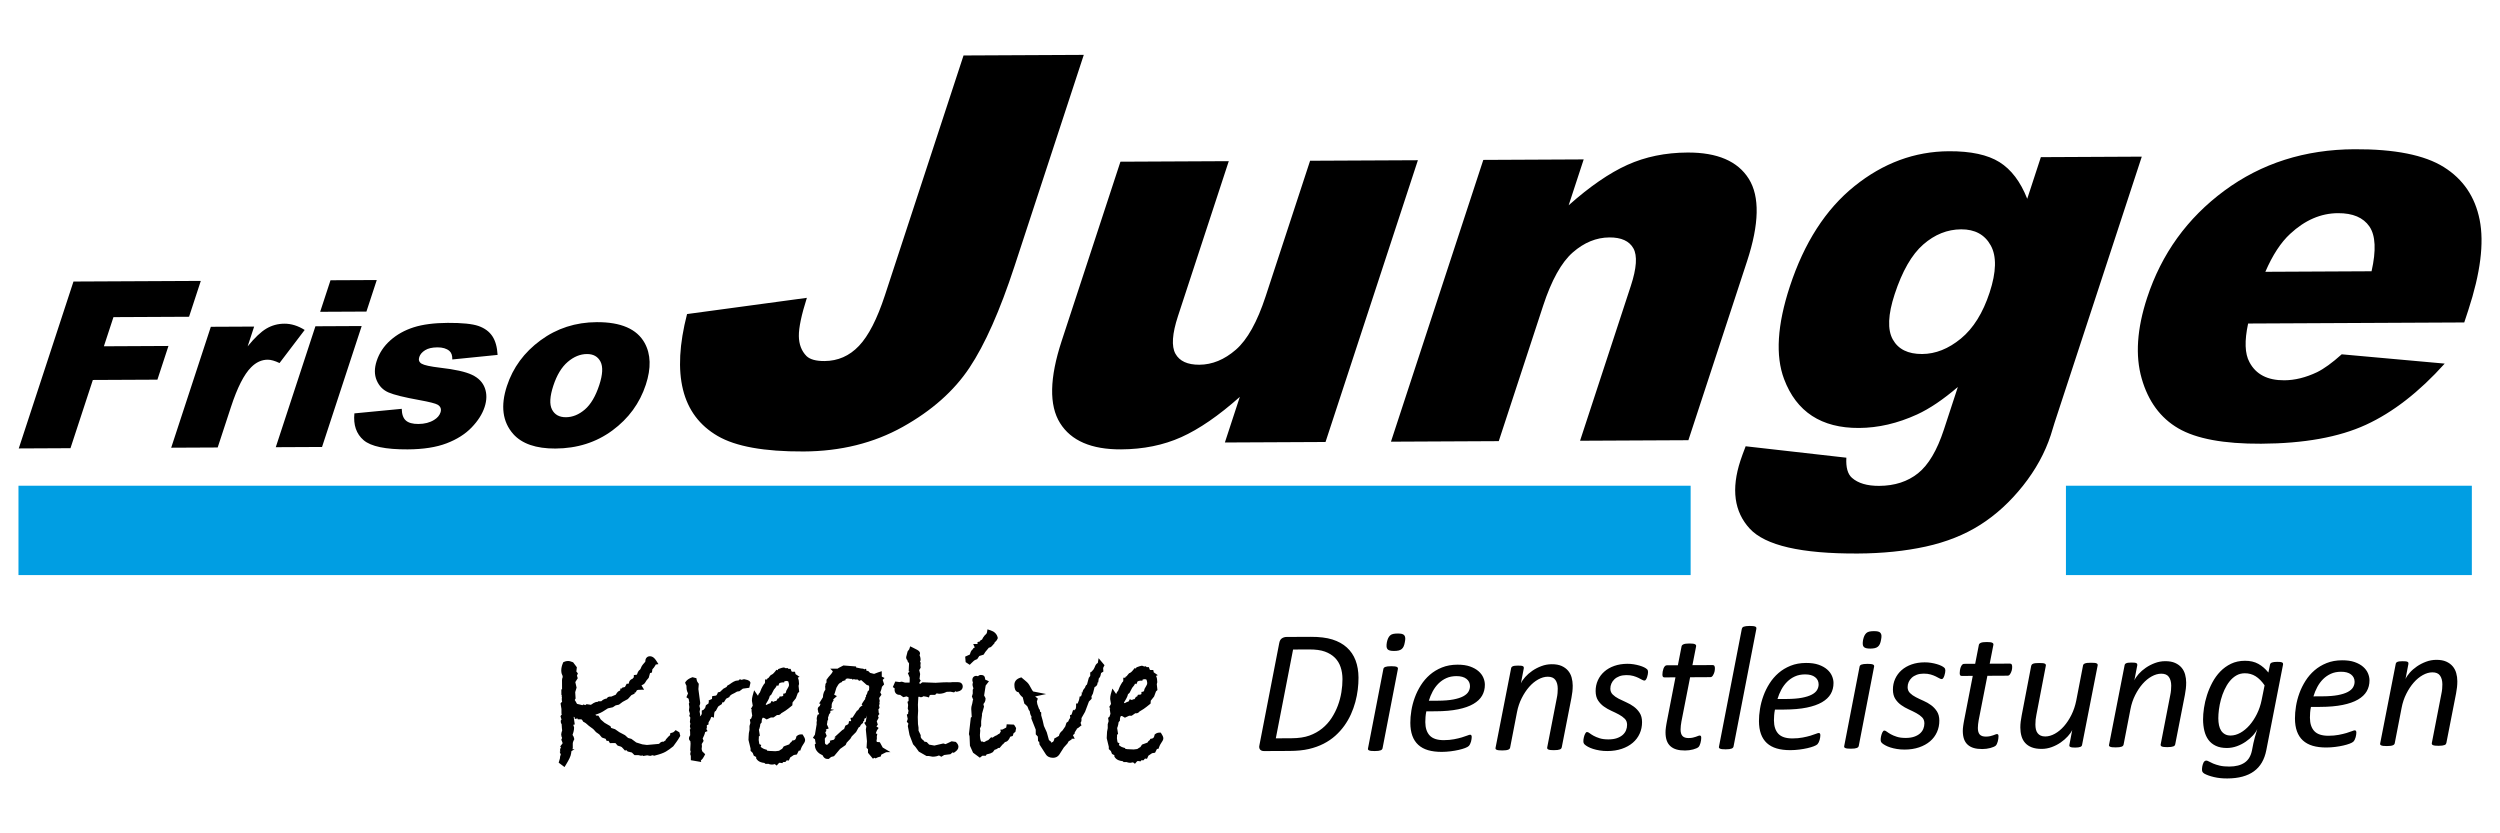
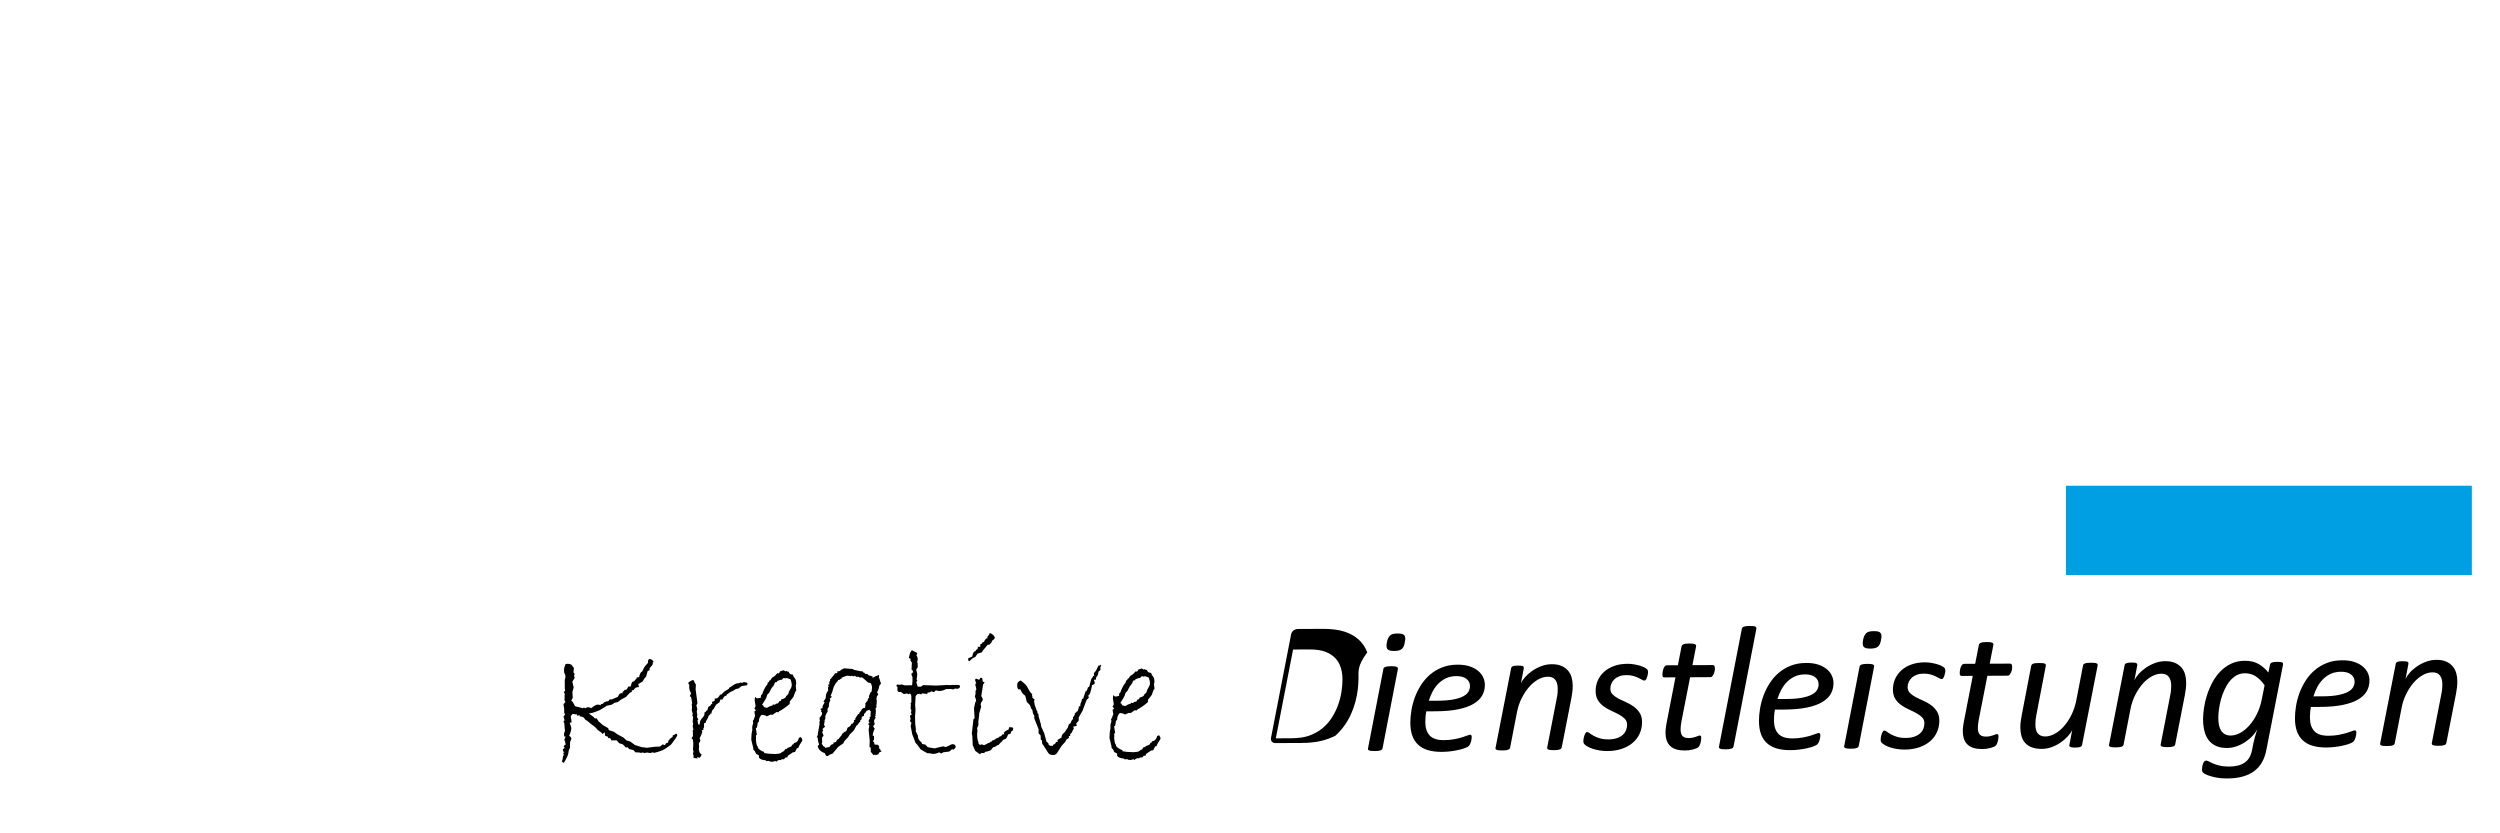
<svg xmlns="http://www.w3.org/2000/svg" version="1.1" id="Ebene_1" x="0px" y="0px" width="255.118px" height="85.04px" viewBox="0 0 255.118 85.04" enable-background="new 0 0 255.118 85.04" xml:space="preserve">
-   <path d="M56.466,39.357c-0.361,1.1-0.406,1.913-0.134,2.437c0.272,0.525,0.745,0.785,1.417,0.782  c0.681-0.003,1.324-0.266,1.932-0.786c0.607-0.521,1.099-1.355,1.474-2.501c0.351-1.07,0.391-1.865,0.123-2.386  c-0.271-0.52-0.73-0.778-1.379-0.775c-0.688,0.002-1.344,0.271-1.965,0.803C57.311,37.464,56.822,38.273,56.466,39.357   M51.729,39.393c0.618-1.883,1.76-3.437,3.429-4.663c1.668-1.227,3.58-1.845,5.738-1.855c2.468-0.012,4.097,0.695,4.887,2.122  c0.635,1.149,0.676,2.568,0.122,4.257c-0.623,1.898-1.76,3.456-3.414,4.674c-1.655,1.219-3.592,1.834-5.811,1.845  c-1.979,0.01-3.417-0.486-4.309-1.486C51.281,43.044,51.066,41.415,51.729,39.393z M36.165,42.184l4.832-0.465  c0.01,0.558,0.15,0.955,0.419,1.193c0.269,0.238,0.694,0.356,1.273,0.354c0.635-0.003,1.17-0.141,1.607-0.413  c0.336-0.204,0.554-0.457,0.653-0.758c0.111-0.34,0.02-0.604-0.274-0.788c-0.212-0.13-0.836-0.29-1.87-0.478  c-1.545-0.279-2.598-0.538-3.156-0.78c-0.558-0.24-0.96-0.65-1.208-1.229c-0.246-0.579-0.248-1.24-0.004-1.984  c0.267-0.813,0.733-1.516,1.397-2.106c0.665-0.591,1.458-1.034,2.381-1.329c0.924-0.294,2.081-0.445,3.473-0.452  c1.47-0.008,2.518,0.1,3.145,0.319c0.625,0.222,1.095,0.567,1.408,1.038c0.313,0.47,0.492,1.108,0.537,1.911l-4.623,0.465  c0.013-0.395-0.084-0.684-0.294-0.869c-0.29-0.247-0.699-0.369-1.224-0.366c-0.534,0.003-0.953,0.1-1.259,0.291  s-0.504,0.422-0.592,0.694c-0.1,0.301-0.02,0.529,0.239,0.683s0.886,0.289,1.881,0.408c1.512,0.171,2.598,0.412,3.26,0.727  c0.662,0.313,1.098,0.764,1.311,1.351c0.214,0.586,0.205,1.233-0.026,1.938c-0.234,0.712-0.675,1.407-1.325,2.083  c-0.65,0.675-1.502,1.216-2.558,1.619c-1.055,0.403-2.378,0.609-3.972,0.617c-2.25,0.012-3.748-0.302-4.492-0.94  C36.36,44.279,36.047,43.368,36.165,42.184z M32.188,33.295l4.721-0.024l-4.046,12.341l-4.721,0.023L32.188,33.295z M33.727,28.6  l4.721-0.023l-1.055,3.219l-4.721,0.023L33.727,28.6z M21.515,33.348l4.42-0.022l-0.663,2.021c0.712-0.877,1.348-1.481,1.909-1.814  c0.56-0.331,1.173-0.498,1.838-0.501c0.696-0.004,1.386,0.209,2.073,0.639l-2.567,3.377c-0.481-0.23-0.883-0.343-1.209-0.342  c-0.618,0.003-1.182,0.261-1.688,0.774c-0.725,0.722-1.41,2.071-2.057,4.048l-1.357,4.136l-4.744,0.023L21.515,33.348z M7.498,28.73  l12.993-0.064l-1.199,3.659l-7.715,0.038l-0.976,2.975l6.589-0.033l-1.127,3.439l-6.589,0.032l-2.282,6.961l-5.278,0.026  L7.498,28.73z" />
-   <path d="M242.011,27.682c0.482-2.129,0.409-3.651-0.216-4.566c-0.627-0.916-1.695-1.371-3.209-1.363  c-1.75,0.008-3.373,0.71-4.875,2.105c-0.949,0.87-1.796,2.162-2.539,3.878L242.011,27.682z M251.47,32.906l-22.055,0.109  c-0.382,1.769-0.337,3.083,0.137,3.945c0.654,1.241,1.838,1.856,3.55,1.848c1.081-0.005,2.196-0.281,3.347-0.827  c0.707-0.347,1.546-0.955,2.516-1.824l10.51,0.948c-2.604,2.896-5.284,4.978-8.037,6.243c-2.755,1.268-6.32,1.911-10.699,1.933  c-3.803,0.019-6.617-0.504-8.445-1.567c-1.828-1.063-3.076-2.759-3.742-5.09c-0.668-2.331-0.482-5.074,0.553-8.233  c1.475-4.495,4.104-8.137,7.889-10.933c3.784-2.793,8.209-4.203,13.273-4.228c4.107-0.021,7.147,0.587,9.117,1.82  c1.971,1.233,3.19,3.029,3.658,5.387c0.469,2.358,0.081,5.433-1.162,9.223L251.47,32.906z M193.342,30.031  c-0.681,2.076-0.743,3.612-0.189,4.609c0.555,0.998,1.552,1.493,2.995,1.486c1.37-0.007,2.688-0.532,3.956-1.574  c1.269-1.043,2.246-2.61,2.933-4.704c0.686-2.095,0.724-3.694,0.115-4.799c-0.61-1.105-1.617-1.653-3.022-1.646  s-2.694,0.522-3.866,1.546C195.09,25.973,194.117,27.667,193.342,30.031z M208.264,16.037l10.299-0.052l-8.901,27.155l-0.391,1.273  c-0.593,1.805-1.538,3.526-2.839,5.164c-1.303,1.637-2.753,2.964-4.354,3.98c-1.603,1.018-3.455,1.756-5.558,2.218  c-2.103,0.461-4.416,0.697-6.939,0.71c-5.767,0.028-9.441-0.819-11.027-2.541s-1.901-4.035-0.948-6.941  c0.119-0.362,0.296-0.849,0.533-1.463l10.277,1.166c-0.056,0.991,0.135,1.675,0.569,2.052c0.627,0.555,1.554,0.829,2.778,0.824  c1.585-0.009,2.909-0.438,3.972-1.29c1.062-0.854,1.938-2.334,2.631-4.446l1.429-4.36c-1.5,1.288-2.888,2.222-4.157,2.806  c-1.989,0.91-3.966,1.37-5.932,1.38c-3.837,0.019-6.387-1.644-7.646-4.99c-0.894-2.375-0.7-5.52,0.584-9.437  c1.467-4.476,3.667-7.893,6.599-10.25s6.145-3.544,9.64-3.562c2.235-0.011,3.954,0.359,5.156,1.11  c1.201,0.751,2.147,1.998,2.834,3.743L208.264,16.037z M151.367,16.318l10.244-0.051l-1.535,4.684  c2.158-1.92,4.156-3.295,5.993-4.125c1.838-0.829,3.882-1.249,6.134-1.26c3.046-0.015,5.131,0.881,6.259,2.687  c1.126,1.805,1.066,4.603-0.176,8.393l-5.991,18.276l-11.055,0.055l5.184-15.812c0.592-1.805,0.677-3.081,0.256-3.827  c-0.421-0.746-1.236-1.115-2.443-1.109c-1.333,0.007-2.58,0.517-3.74,1.532c-1.16,1.015-2.17,2.831-3.027,5.448l-4.526,13.809  l-11.001,0.055L151.367,16.318z M135.266,45.104l-10.271,0.051l1.526-4.656c-2.158,1.92-4.151,3.291-5.975,4.11  c-1.825,0.82-3.874,1.236-6.144,1.248c-3.028,0.015-5.104-0.881-6.229-2.687c-1.127-1.805-1.073-4.594,0.164-8.367l6-18.302  l11.055-0.055l-5.183,15.811c-0.592,1.806-0.678,3.085-0.26,3.84c0.418,0.754,1.231,1.128,2.439,1.123  c1.315-0.007,2.558-0.518,3.727-1.533c1.169-1.014,2.182-2.831,3.04-5.448l4.536-13.835l11-0.054L135.266,45.104z M98.326,5.661  L110.597,5.6l-7.073,21.578c-1.485,4.531-3.016,7.98-4.594,10.349c-1.577,2.369-3.846,4.381-6.808,6.036  c-2.963,1.654-6.335,2.491-10.119,2.509c-4.001,0.02-6.923-0.506-8.765-1.579c-1.845-1.072-3.023-2.646-3.538-4.726  c-0.515-2.079-0.378-4.651,0.412-7.718l12.227-1.656c-0.556,1.751-0.828,3.049-0.818,3.896c0.01,0.847,0.271,1.531,0.785,2.051  c0.356,0.34,0.966,0.509,1.832,0.504c1.369-0.007,2.541-0.521,3.515-1.545c0.974-1.022,1.857-2.744,2.65-5.162L98.326,5.661z" />
-   <rect x="1.885" y="49.567" fill="#009EE3" width="170.64" height="9.118" />
  <rect x="210.823" y="49.567" fill="#009EE3" width="41.421" height="9.118" />
  <path d="M116.765,70.852c0.048-0.006,0.129-0.081,0.242-0.225l0.053-0.217c0.149-0.253,0.235-0.413,0.258-0.482  c0.024-0.068,0.036-0.154,0.035-0.256c0-0.103-0.043-0.281-0.128-0.539l-0.37-0.124c-0.095,0.024-0.158,0.037-0.188,0.037  l-0.108-0.035c-0.089,0-0.152,0.055-0.188,0.163c-0.108,0-0.272,0.045-0.494,0.137l-0.054,0.126  c-0.024-0.012-0.047-0.019-0.072-0.018c-0.018,0-0.035,0.003-0.049,0.009s-0.028,0.016-0.041,0.027  c-0.012,0.012-0.023,0.025-0.036,0.04c-0.012,0.016-0.021,0.035-0.031,0.06c-0.008,0.023-0.018,0.05-0.026,0.076  c-0.009,0.027-0.018,0.054-0.027,0.081c-0.009,0.026-0.046,0.079-0.112,0.158l-0.134,0.162l-0.257,0.495l-0.135,0.118  c-0.042,0.036-0.074,0.115-0.098,0.234c-0.023,0.12-0.184,0.408-0.481,0.866l0.126,0.07l0.063,0.152l0.306,0.089  c0.173-0.121,0.358-0.202,0.557-0.245l0.054-0.108c0.065,0.023,0.113,0.035,0.143,0.035c0.06,0,0.117-0.036,0.17-0.109l0.216-0.037  l0.133-0.226h0.126l0.088-0.197c0.162-0.001,0.315-0.077,0.458-0.229L116.765,70.852z M118.296,75.043  c0.09,0.138,0.136,0.239,0.137,0.305c0,0.049-0.055,0.15-0.165,0.308c-0.11,0.156-0.194,0.321-0.253,0.495l-0.135,0.019  l-0.196,0.388l-0.225,0.037l-0.492,0.335l-0.089,0.198l-0.153-0.017l-0.161,0.188l-0.261,0.002l-0.054,0.09l-0.125-0.018  c-0.132,0.001-0.249,0.062-0.35,0.182l-0.118-0.089c-0.125,0.061-0.227,0.091-0.306,0.091c-0.138,0.001-0.249-0.028-0.333-0.088  c-0.06,0.013-0.141,0.019-0.243,0.019l-0.108-0.089c-0.33-0.017-0.552-0.107-0.667-0.275l0-0.225l-0.298-0.16l-0.073-0.188  c-0.024-0.06-0.09-0.138-0.199-0.233v-0.143l-0.211-0.872l0.033-0.62l0.07-0.352l-0.002-0.386l0.098-0.334l-0.038-0.242  c0.066-0.055,0.107-0.122,0.125-0.202c0.018-0.081,0.053-0.174,0.106-0.275c-0.024-0.108-0.049-0.261-0.074-0.458l0.161-0.136  l-0.163-0.18c0.083-0.138,0.125-0.225,0.125-0.261l-0.092-0.548c-0.001-0.132,0.016-0.261,0.051-0.387  c0.073,0.107,0.154,0.161,0.244,0.161c0.048-0.001,0.164-0.025,0.35-0.074c-0.012-0.036-0.018-0.078-0.018-0.126  c0-0.084,0.047-0.159,0.143-0.225c0.095-0.301,0.228-0.583,0.4-0.848c0.113-0.091,0.169-0.214,0.169-0.37h0.09l0.088-0.18  l0.108-0.046c0.023-0.078,0.086-0.169,0.188-0.271c0.137-0.044,0.301-0.184,0.492-0.425c0.024,0.012,0.075,0.018,0.153,0.017  c0.018,0,0.065-0.069,0.143-0.207c0.209-0.073,0.32-0.109,0.333-0.11c0.054,0,0.107,0.036,0.162,0.107l0.17-0.037l0.091,0.072  l0.108-0.001c0.067,0.198,0.19,0.296,0.37,0.295h0.054c0.019,0.083,0.058,0.146,0.118,0.188l-0.081,0.036  c0.21,0.102,0.316,0.337,0.318,0.709l-0.052,0.207l0.056,0.512l-0.089,0.081l-0.204,0.55l-0.367,0.461l-0.016,0.26  c-0.436,0.362-0.794,0.609-1.075,0.742c-0.024,0.072-0.062,0.108-0.116,0.109c-0.024,0-0.072-0.012-0.145-0.035l-0.402,0.28  l-0.244,0.002l-0.35,0.162l-0.153-0.088c-0.042-0.024-0.168-0.047-0.378-0.07c-0.185,0.174-0.277,0.399-0.275,0.676l-0.125,0.152  c-0.023,0.229-0.052,0.388-0.087,0.478l-0.099,0.055l0.103,0.665l-0.099,0.091l0.019,0.206l-0.017,0.252  c0,0.042,0.017,0.155,0.047,0.341c0.03,0.186,0.079,0.294,0.145,0.323c-0.029,0.084,0.029,0.186,0.177,0.305  c0.147,0.119,0.305,0.203,0.473,0.249l0,0.108l0.477,0.069l0.683,0.033l0.458-0.057c0.185-0.133,0.32-0.215,0.403-0.244l0.143-0.218  h0.17l0.018-0.09c0.264-0.092,0.409-0.153,0.436-0.188c0.026-0.032,0.039-0.063,0.039-0.094c0.036-0.072,0.089-0.108,0.162-0.109  l0.053-0.116c0.269-0.044,0.437-0.222,0.501-0.533C118.141,75.069,118.213,75.044,118.296,75.043z M112.373,67.925l-0.089,0.189  l0.02,0.27l-0.188,0.118l-0.088,0.378c-0.012,0.054-0.068,0.135-0.17,0.244l-0.035,0.242l-0.197,0.001  c0.061,0.18,0.091,0.291,0.091,0.332c0,0.097-0.098,0.169-0.295,0.217l0.001,0.136l-0.159,0.621l-0.151,0.297l-0.107,0.001  c0.072,0.071,0.108,0.146,0.109,0.224l-0.232,0.235l-0.417,1.107l-0.384,0.668l0.001,0.297c0,0.042-0.042,0.102-0.129,0.18  c-0.086,0.079-0.129,0.142-0.129,0.19c0,0.035,0.03,0.083,0.09,0.143c-0.102,0.084-0.236,0.127-0.404,0.128l0.073,0.206  c-0.125,0.187-0.189,0.316-0.195,0.388c-0.125,0.097-0.188,0.181-0.188,0.253c0,0.054,0.007,0.093,0.019,0.116l-0.144,0.001  l0.001,0.198l-0.242,0.154l-0.125,0.233l-0.366,0.407l-0.473,0.739c-0.095,0.139-0.229,0.208-0.403,0.209  c-0.246,0.001-0.417-0.079-0.514-0.24l-0.598-0.933l-0.038-0.332l-0.108-0.071l-0.02-0.423l-0.208-0.224l-0.002-0.422l-0.445-1.122  l0.017-0.225l-0.119-0.206c-0.03-0.066-0.055-0.191-0.074-0.378l-0.126-0.169l-0.091-0.243c-0.036-0.096-0.082-0.168-0.136-0.215  l-0.218-0.197l-0.165-0.646l-0.189-0.16c-0.072-0.065-0.129-0.138-0.172-0.216l-0.163-0.305c-0.048,0.025-0.084,0.036-0.108,0.037  c-0.126,0-0.19-0.158-0.191-0.476c-0.001-0.21,0.121-0.358,0.366-0.443c0.217,0.18,0.372,0.313,0.466,0.398  c0.093,0.086,0.21,0.269,0.353,0.546c0.142,0.278,0.273,0.43,0.393,0.453c-0.054,0.012-0.08,0.043-0.08,0.09  c0,0.029,0.019,0.071,0.054,0.126l0,0.152l0.227,0.179l-0.054,0.162l0.056,0.369l0.209,0.592l0.054,0.054l0.038,0.243l0.09,0.053  l0,0.18l0.229,0.809l0.055,0.313l0.3,0.665l0.238,0.861l0.19,0.151v0.036c0.001,0.168,0.13,0.251,0.388,0.25h0.071l0-0.09  c0-0.018,0.041-0.041,0.121-0.068c0.081-0.027,0.157-0.116,0.228-0.267c0.048,0.024,0.079,0.036,0.091,0.036  c0.035-0.001,0.053-0.025,0.053-0.072c0-0.024-0.013-0.072-0.037-0.144l0.421-0.245c0.006-0.078,0.02-0.15,0.044-0.216  c0.023-0.066,0.059-0.124,0.107-0.172l0.16-0.145l0.331-0.479l0.106-0.332l0.188-0.136l0.071-0.198  c0.024-0.061,0.083-0.136,0.178-0.226l-0.018-0.198l0.089-0.036l0.062-0.189l0.072,0.072c-0.025-0.072-0.037-0.12-0.037-0.144  c0-0.085,0.042-0.133,0.126-0.146c0.035-0.09,0.088-0.136,0.161-0.136c0.089-0.174,0.133-0.346,0.132-0.513l0.144-0.001l0.016-0.242  c0.09-0.187,0.146-0.357,0.168-0.514l0.108-0.019l0.257-0.757l0.054-0.072l-0.018,0.108c0.083-0.097,0.139-0.2,0.165-0.312  c0.026-0.11,0.048-0.166,0.066-0.166c0.019,0,0.045,0.012,0.082,0.035l0.229-0.846l0.169-0.226l0-0.108l0.126,0.035l-0.037-0.296  c0.161-0.15,0.275-0.32,0.344-0.51c0.068-0.189,0.135-0.284,0.201-0.284c0.036,0,0.069,0.006,0.098,0.018l0.018-0.108  L112.373,67.925z M103.396,74.344l-0.036,0.18l-0.169,0.127l-0.071,0.225l-0.251,0.074c-0.077,0.24-0.163,0.393-0.258,0.459  l-0.225,0.083l-0.196,0.217c-0.048,0.023-0.152,0.135-0.314,0.334h-0.125c-0.083,0.12-0.218,0.189-0.403,0.209  c-0.131,0.162-0.206,0.259-0.223,0.289c-0.09,0.061-0.205,0.104-0.345,0.132c-0.141,0.027-0.229,0.048-0.266,0.06l-0.071,0.108  l-0.296,0.001l-0.161,0.127l-0.46-0.34l-0.264-0.592l-0.041-0.952l-0.055-0.189l0.173-1.511l0.117-0.09l-0.059-0.944  c-0.001-0.113,0.015-0.221,0.048-0.319c0.032-0.1,0.063-0.235,0.092-0.409l0.072-0.046c0-0.168-0.044-0.338-0.128-0.512l0.07-0.243  l-0.001-0.342l0.089-0.116c-0.012-0.084-0.035-0.182-0.064-0.292c-0.031-0.111-0.046-0.173-0.046-0.185  c0-0.096,0.023-0.144,0.071-0.144c0.012,0.011,0.024,0.018,0.036,0.018c-0.085-0.191-0.127-0.314-0.127-0.368  c-0.001-0.091,0.041-0.135,0.125-0.136c0.024,0,0.065,0.017,0.122,0.049s0.103,0.049,0.14,0.049c0.012,0,0.042-0.012,0.089-0.036  c0-0.103,0.042-0.153,0.126-0.154c0.071,0,0.112,0.014,0.121,0.04s0.026,0.143,0.051,0.346l0.198,0.09l-0.16,0.207l-0.184,1.179  l0.154,0.296c0.001,0.138-0.055,0.255-0.168,0.352l-0.053,0.234l0.055,0.206L99.91,72.87l0.018,0.09l-0.087,0.611l0.002,0.44  l-0.133,0.297l0.037,0.252l-0.033,0.423c0.001,0.336,0.054,0.611,0.157,0.826l-0.018,0.099l0.162,0.108l0.188-0.057l0.217,0.09  l0.26-0.127c0.065-0.055,0.17-0.101,0.314-0.137l0.125-0.127l0.035,0.054l0.107-0.144l0.188-0.055  c0.137-0.121,0.29-0.202,0.457-0.246c0.042-0.077,0.129-0.126,0.26-0.145l0.107-0.171l0.207-0.02l-0.046-0.197l0.081-0.001  l0.035-0.099l0.386-0.2l0.035-0.225l0.35,0.016C103.348,74.257,103.371,74.296,103.396,74.344z M101.525,65.093  c-0.041,0.108-0.146,0.211-0.313,0.308l0,0.117l-0.161,0.18c-0.053,0.072-0.101,0.108-0.143,0.109c-0.019,0-0.051-0.013-0.099-0.036  l-0.491,0.596l-0.125,0.199l-0.439,0.137l-0.223,0.334l-0.207,0.091c-0.06,0.024-0.194,0.142-0.402,0.352l-0.108-0.07l-0.02-0.226  l0.422-0.19c0.058-0.299,0.133-0.47,0.227-0.509c0.093-0.04,0.139-0.065,0.139-0.077l0-0.072l0.09-0.055l0.036,0.019l0.044-0.136  h0.072l-0.072-0.161L100.038,66l-0.002-0.262l0.135-0.036l0.089-0.145l0.144-0.055l0.133-0.243c0.048,0,0.084-0.036,0.107-0.108  l0.107-0.001l0.017-0.188c0.126-0.109,0.201-0.232,0.224-0.37C101.287,64.687,101.464,64.854,101.525,65.093z M94.204,69.913  l1.268,0.047l1.213-0.06l0.297,0.017l0.126-0.018l0.666-0.004c0.125,0,0.188,0.053,0.189,0.16c0.001,0.127-0.098,0.207-0.296,0.245  c-0.036-0.023-0.087-0.036-0.152-0.035c-0.084,0-0.161,0.03-0.233,0.091l-0.262-0.053l-0.494,0.021  c-0.227,0.127-0.454,0.19-0.682,0.192l-0.352-0.062l-0.178,0.171l-0.17,0.001l-0.001-0.107l-0.314,0.146l-0.162,0.001l-0.053,0.162  c-0.103-0.029-0.282-0.053-0.54-0.069c-0.017,0.072-0.047,0.108-0.09,0.108c-0.024,0-0.06-0.023-0.108-0.071l-0.26,0.037  l-0.179,0.189l-0.049,0.899l0.038,0.539l-0.05,0.692l0.022,0.773l0.056,0.368l0.001,0.333l0.218,0.457v0.081  c0.001,0.21,0.125,0.41,0.372,0.601l0.054,0.152l0.333,0.07l0.244,0.26l0.684,0.122l0.898-0.211l0.261,0.08l0.637-0.301l0.244,0.034  c0.083,0.085,0.126,0.162,0.127,0.234c0,0.09-0.077,0.188-0.232,0.297l-0.136-0.053l-0.286,0.244l-0.61,0.075l-0.207,0.127  l-0.216-0.124c-0.204,0.107-0.419,0.163-0.646,0.164l-0.37-0.07l-0.197,0.001l-0.668-0.384l-0.316-0.438l-0.217-0.242l-0.336-0.879  l-0.158-0.827l0.08-0.333l-0.155-0.179l0.071-0.207l-0.073-0.332l0.188-0.146l-0.083-0.171l0.045-0.215l-0.083-0.243l0.034-0.351  l-0.036-0.179l0.081-0.055l-0.003-0.666c-0.038-0.161-0.089-0.241-0.155-0.241c-0.042,0-0.078,0.024-0.107,0.072l-0.207-0.089  l-0.288,0.073l-0.298-0.215l-0.153,0.001c-0.144,0.001-0.215-0.08-0.216-0.241l0.016-0.278l-0.126-0.09l0.071-0.162l0.27,0.034  l0.207-0.037l0.296,0.089l0.773-0.004l0.034-0.423l-0.001-0.423l-0.128-0.313l0.144-0.108c0.024-0.072,0.036-0.118,0.036-0.136  c0-0.078-0.049-0.144-0.145-0.197l0.032-0.719l-0.154-0.225l0.036-0.162c-0.121-0.022-0.18-0.071-0.181-0.142l0.123-0.486  c0.102-0.132,0.159-0.218,0.17-0.253c0.366,0.179,0.55,0.282,0.55,0.312v0.019l-0.071,0.18c0.084,0.174,0.127,0.309,0.127,0.403  l0.001,0.055c-0.036,0.097-0.053,0.184-0.053,0.261c0,0.061,0.019,0.108,0.055,0.145l-0.017,0.152l0.019,0.198l-0.16,0.261  l0.11,0.458l-0.069,0.558l0.072,0.107l-0.107,0.162l0.146,0.458l0.332-0.001L94.204,69.913z M88.988,70.064l-0.109-0.332  l-0.297-0.089l-0.515-0.455c-0.078-0.048-0.141-0.071-0.189-0.071c-0.03,0-0.078,0.013-0.144,0.037l-0.09-0.09l-0.297,0.002  l-0.09-0.116l-0.206,0.081l-0.091-0.08l-0.152,0.045l-0.288-0.044c-0.138,0.001-0.354,0.071-0.647,0.211l0.037,0.072l-0.162,0.055  l-0.036,0.071l-0.207,0.028l0.001,0.107c-0.121,0.073-0.26,0.269-0.42,0.587c-0.1,0.371-0.21,0.688-0.329,0.945l0.145,0.071  l-0.233,0.208l0.073,0.144c-0.107,0.162-0.16,0.352-0.159,0.567v0.099l-0.133,0.198l0.002,0.315  c-0.096,0.108-0.149,0.22-0.161,0.334l-0.071,0.071l0.002,0.332l-0.063,0.091c0.001,0.12-0.023,0.285-0.069,0.495l0.1,0.224  c-0.078,0.03-0.164,0.105-0.259,0.227l0.073,0.144l-0.107,0.145l0.146,0.367l-0.161,0.227l0.021,0.439l-0.053,0.207l0.09,0.054  l0.037,0.126c0.102,0.042,0.189,0.109,0.262,0.205l0.421-0.102c0.078-0.18,0.212-0.276,0.404-0.289l-0.037-0.135  c0.186-0.049,0.282-0.074,0.292-0.078c0.009-0.003,0.022-0.037,0.04-0.104c0.018-0.065,0.071-0.129,0.161-0.189h0.036  c0.037,0,0.054-0.024,0.054-0.072l0.331-0.388h-0.072l0.197-0.181c0.066-0.066,0.164-0.124,0.295-0.173l0.134-0.351  c0.227-0.098,0.355-0.227,0.384-0.389l0.108-0.001l0.179-0.234l-0.037-0.152l0.17-0.037c-0.025-0.042-0.037-0.072-0.037-0.09  c0-0.019,0.042-0.086,0.125-0.202c0.083-0.118,0.149-0.216,0.196-0.294l0.082,0.036c0.017-0.145,0.083-0.255,0.195-0.334  c0.024-0.096,0.071-0.173,0.143-0.229c0.072-0.058,0.123-0.086,0.152-0.086l0.125-0.001l0.017-0.225  c0.024-0.024,0.036-0.049,0.036-0.072c0-0.036-0.019-0.072-0.054-0.107c0.106-0.182,0.193-0.292,0.258-0.335l0.036-0.197l0.125-0.1  l-0.036-0.162c0.071-0.114,0.115-0.225,0.132-0.334l0.162-0.162L88.988,70.064z M89.965,76.676l-0.26,0.127l-0.053,0.162  c-0.103,0.024-0.195,0.058-0.279,0.101l-0.089-0.063l-0.135,0.064l-0.29-0.349l-0.002-0.405l-0.135-0.116l0.033-0.566l-0.113-1.178  l0.07-0.386l-0.127-0.207l0.161-0.09l-0.108-0.162l0.035-0.171l0.09-0.072l-0.02-0.225h0.099l-0.002-0.369l0.036-0.18  c-0.048-0.012-0.105-0.068-0.171-0.17l-0.287,0.136c-0.078,0.15-0.158,0.25-0.241,0.298l-0.017,0.198l-0.207,0.091l-0.035,0.261  l-0.125,0.091l0,0.135c-0.12,0.091-0.206,0.198-0.259,0.325l-0.125,0.081l-0.276,0.496l-0.438,0.442l-0.143,0.244l-0.384,0.406  l-0.098,0.216l-0.528,0.371l-0.59,0.704l-0.198,0.055c-0.06,0.013-0.152,0.076-0.277,0.19h-0.054  c-0.102,0.001-0.184-0.097-0.245-0.295c-0.462-0.178-0.706-0.434-0.732-0.77l0.144-0.091c-0.085-0.233-0.134-0.473-0.147-0.719  l-0.099-0.071l0.063-0.099c0.023-0.036,0.042-0.098,0.053-0.185c0.011-0.087,0.028-0.208,0.052-0.364l0.123-0.685  c-0.012-0.023-0.019-0.065-0.019-0.125c0-0.066,0.017-0.136,0.053-0.207c-0.025-0.091-0.037-0.156-0.037-0.198  c0-0.047,0.011-0.11,0.035-0.188l0.072-0.019c0.102-0.139,0.151-0.256,0.151-0.352c0-0.061-0.02-0.107-0.06-0.144  c-0.039-0.035-0.059-0.06-0.059-0.071c0-0.043,0.033-0.072,0.1-0.091c-0.091-0.017-0.136-0.056-0.136-0.115  c0-0.061,0.063-0.091,0.188-0.092v-0.036c-0.001-0.132,0.036-0.253,0.11-0.364c0.075-0.111,0.114-0.188,0.12-0.229l-0.126-0.036  l0.241-0.388v-0.09c-0.001-0.257,0.082-0.479,0.248-0.666l-0.02-0.333l0.081-0.054c-0.042-0.054-0.063-0.114-0.064-0.18  c0-0.036,0.039-0.055,0.116-0.055l-0.001-0.297c0.06-0.018,0.089-0.048,0.089-0.09s-0.007-0.075-0.019-0.1  c0.036-0.054,0.12-0.152,0.25-0.298c0.131-0.145,0.218-0.265,0.259-0.36h0.054c0.138-0.001,0.207-0.034,0.207-0.101  c0-0.023-0.019-0.054-0.055-0.089c0.246-0.002,0.375-0.051,0.386-0.146l0.332-0.172l0.953,0.076l0,0.072l0.774,0.157l0.072-0.001  c0.114,0,0.171,0.051,0.171,0.153l0.09-0.036c0.031,0.106,0.1,0.16,0.208,0.16l0.089-0.019l0.163,0.161l0.386,0.097l0.001,0.162  c0.174-0.115,0.395-0.215,0.664-0.301l0.001,0.298h-0.089l0.18,0.089l-0.036,0.036l0.146,0.467l-0.161,0.181l-0.071,0.307  c-0.023,0.102-0.079,0.228-0.168,0.378l0.118,0.233c-0.012,0.018-0.046,0.065-0.103,0.144s-0.084,0.217-0.083,0.415  c0.036,0.018,0.054,0.047,0.054,0.089l-0.036,0.153l0.019,0.126l-0.053,0.198l0.036,0.17l-0.107,0.126l0.039,0.405l-0.054,0.054  l0.054,0.08l-0.053,0.055c0.012,0.013,0.018,0.036,0.018,0.072c0,0.054-0.018,0.108-0.053,0.162l0.055,0.116l-0.089,0.163  c-0.048,0.029-0.071,0.117-0.07,0.261l0.073,0.232l-0.17,0.227c0.061,0.125,0.118,0.206,0.171,0.241  c-0.088,0.127-0.163,0.364-0.221,0.712l0.153,0.034l-0.018,0.1c0.012,0.019,0.019,0.061,0.019,0.126  c0.001,0.096-0.043,0.219-0.133,0.369h0.117l0.056,0.278l0.369,0.033l0.127,0.233c-0.036,0.024-0.054,0.046-0.054,0.063  c0,0.048,0.061,0.107,0.181,0.179h-0.018c-0.024,0-0.035,0.006-0.035,0.019C89.812,76.537,89.863,76.592,89.965,76.676z   M80.209,71.034c0.048-0.007,0.129-0.082,0.242-0.226l0.053-0.217c0.148-0.253,0.234-0.413,0.258-0.482  c0.024-0.068,0.035-0.154,0.034-0.256c0-0.103-0.042-0.281-0.128-0.539L80.3,69.191c-0.096,0.024-0.159,0.036-0.188,0.037  l-0.108-0.036c-0.09,0.001-0.152,0.055-0.188,0.163c-0.108,0-0.272,0.046-0.494,0.137l-0.054,0.126  c-0.024-0.012-0.047-0.018-0.072-0.018c-0.018,0-0.034,0.003-0.049,0.009c-0.015,0.007-0.028,0.016-0.041,0.028  c-0.012,0.011-0.023,0.025-0.036,0.04c-0.012,0.015-0.022,0.034-0.03,0.059c-0.009,0.024-0.018,0.049-0.027,0.077  c-0.009,0.026-0.018,0.053-0.026,0.08s-0.047,0.079-0.112,0.158l-0.135,0.162l-0.258,0.496l-0.134,0.118  c-0.042,0.035-0.075,0.114-0.098,0.233c-0.023,0.12-0.185,0.409-0.481,0.866l0.125,0.071l0.063,0.152l0.307,0.089  c0.173-0.121,0.358-0.203,0.557-0.246l0.053-0.108c0.065,0.024,0.114,0.035,0.144,0.035c0.06,0,0.117-0.036,0.17-0.108l0.216-0.037  l0.133-0.226h0.126l0.089-0.198c0.162-0.001,0.314-0.077,0.458-0.228L80.209,71.034z M81.741,75.225  c0.091,0.138,0.136,0.239,0.137,0.305c0,0.048-0.055,0.15-0.165,0.307c-0.11,0.156-0.195,0.32-0.254,0.495l-0.135,0.019  l-0.195,0.388l-0.225,0.038l-0.493,0.334l-0.088,0.199l-0.154-0.018l-0.16,0.189l-0.261,0.001l-0.054,0.09l-0.125-0.018  c-0.132,0.001-0.249,0.063-0.35,0.183l-0.118-0.09c-0.125,0.061-0.226,0.092-0.305,0.092c-0.138,0-0.249-0.029-0.333-0.089  c-0.06,0.013-0.141,0.02-0.243,0.02l-0.108-0.09c-0.33-0.016-0.552-0.107-0.666-0.274l-0.001-0.226l-0.298-0.16l-0.073-0.188  c-0.024-0.06-0.091-0.138-0.199-0.232l0-0.144l-0.211-0.872l0.033-0.62l0.07-0.351l-0.002-0.387l0.097-0.333l-0.037-0.242  c0.065-0.055,0.106-0.122,0.124-0.203s0.053-0.173,0.106-0.275c-0.024-0.107-0.049-0.26-0.074-0.458l0.161-0.136l-0.163-0.179  c0.083-0.138,0.125-0.226,0.125-0.262l-0.092-0.548c0-0.131,0.017-0.261,0.052-0.387c0.073,0.107,0.154,0.161,0.244,0.16  c0.048,0,0.164-0.024,0.35-0.073c-0.012-0.035-0.019-0.078-0.019-0.126c0-0.083,0.048-0.159,0.143-0.226  c0.094-0.3,0.228-0.582,0.4-0.847c0.114-0.09,0.17-0.213,0.169-0.369l0.09-0.001l0.089-0.18l0.107-0.045  c0.024-0.079,0.086-0.169,0.188-0.272c0.138-0.042,0.302-0.184,0.493-0.424c0.024,0.012,0.075,0.018,0.153,0.018  c0.018,0,0.066-0.069,0.143-0.208c0.21-0.073,0.32-0.109,0.333-0.109c0.054-0.001,0.107,0.035,0.163,0.107l0.17-0.037l0.091,0.071  l0.107-0.001c0.066,0.198,0.19,0.296,0.37,0.295H80.9c0.019,0.083,0.058,0.146,0.118,0.188l-0.081,0.036  c0.21,0.102,0.316,0.338,0.317,0.709l-0.052,0.207l0.056,0.512l-0.089,0.082l-0.204,0.549L80.6,71.58l-0.017,0.262  c-0.435,0.362-0.793,0.609-1.075,0.742c-0.024,0.071-0.063,0.108-0.117,0.108c-0.024,0.001-0.072-0.012-0.145-0.035l-0.402,0.281  l-0.244,0.001l-0.35,0.163l-0.153-0.089c-0.042-0.024-0.168-0.047-0.377-0.069c-0.186,0.174-0.277,0.399-0.275,0.675l-0.125,0.153  c-0.023,0.229-0.052,0.387-0.087,0.477l-0.1,0.055l0.103,0.665l-0.099,0.091l0.019,0.206l-0.017,0.252  c0,0.042,0.016,0.156,0.047,0.342c0.031,0.185,0.08,0.294,0.145,0.322c-0.029,0.084,0.029,0.186,0.177,0.305s0.305,0.203,0.473,0.25  v0.108l0.477,0.069l0.684,0.032L79.6,76.89c0.186-0.134,0.32-0.216,0.404-0.245l0.143-0.217l0.17-0.001l0.018-0.09  c0.264-0.092,0.409-0.153,0.436-0.187c0.026-0.032,0.039-0.064,0.039-0.095c0.036-0.072,0.09-0.108,0.162-0.108l0.054-0.117  c0.269-0.044,0.436-0.222,0.5-0.533C81.585,75.25,81.658,75.225,81.741,75.225z M76.286,69.705l-0.053,0.226l-0.54,0.074  l-0.349,0.262l-0.233,0.038l-0.295,0.181l-0.296,0.137c-0.143,0.126-0.259,0.205-0.349,0.235l0,0.09l-0.269,0.137l-0.188,0.297  l-0.198,0.002l-0.097,0.287l-0.206,0.136c-0.083,0.049-0.149,0.115-0.197,0.199l-0.178,0.333c-0.137,0.073-0.218,0.237-0.241,0.496  l-0.09-0.036l-0.035,0.117l-0.135,0.092l-0.124,0.314c-0.13,0.186-0.196,0.327-0.195,0.424l-0.171,0.072l0.002,0.387  c-0.037,0.042-0.065,0.108-0.089,0.198l0.036,0.063l-0.179,0.072l0.054,0.145c-0.017,0.12-0.109,0.342-0.276,0.666l0.091,0.233  l-0.178,0.298c0.025,0.12,0.037,0.213,0.037,0.278l-0.034,0.297l0.083,0.324c0.006,0.018,0.033,0.053,0.081,0.106l0.136,0.135  c-0.078,0.15-0.151,0.256-0.224,0.315l-0.243-0.089l0.037,0.162l-0.405-0.069l-0.001-0.244l-0.054-0.161l0.052-0.297l-0.054-0.125  l0.032-0.63l-0.038-0.422c-0.083-0.03-0.126-0.066-0.126-0.108c0-0.047,0.042-0.122,0.125-0.225l-0.001-0.27  c-0.001-0.145-0.007-0.249-0.02-0.315l0.071-0.09l-0.073-0.35l0.052-0.279l-0.055-0.17l0.051-0.495l-0.09-0.144l0.053-0.171  l-0.109-0.368l0.034-0.288c0-0.078-0.013-0.188-0.037-0.333l0.053-0.09l-0.111-0.629l-0.135-0.089l0.133-0.315  c-0.127-0.173-0.19-0.376-0.192-0.61l-0.001-0.252c-0.054-0.06-0.091-0.116-0.109-0.171c0.083-0.113,0.236-0.213,0.458-0.298  l0.134,0.035c0.025,0.15,0.092,0.293,0.201,0.43l-0.034,0.46l0.187,1.392c0.001,0.09-0.035,0.171-0.106,0.244l0.092,0.386  l-0.053,0.279l0.055,0.295l-0.035,0.235l0.137,0.277l-0.081,0.056l0.064,0.421l0.144,0.036l0.061-0.36  c0.006-0.042,0.078-0.15,0.215-0.324c0.155-0.139,0.232-0.293,0.231-0.461l-0.001-0.107l0.118-0.055  c0.018,0,0.032-0.022,0.044-0.067c0.011-0.045,0.033-0.067,0.063-0.067h0.054l0.106-0.36l0.279-0.19l0.017-0.108h0.126l-0.056-0.207  l0.278-0.127l0.017-0.226l0.261-0.037c0.131-0.108,0.221-0.226,0.268-0.352l0.17-0.036c0.024-0.048,0.134-0.16,0.331-0.335  c0.042,0,0.072-0.018,0.089-0.055l0.296-0.162l0.072-0.136l0.16-0.091c0.317-0.235,0.532-0.354,0.647-0.354h0.072  c0.107,0,0.194-0.03,0.259-0.091l0.163,0.053c0.083-0.061,0.152-0.09,0.206-0.091C76.157,69.645,76.274,69.68,76.286,69.705z   M69.111,75.062l-0.125,0.226l-0.491,0.677c-0.244,0.199-0.473,0.362-0.685,0.489s-0.561,0.252-1.045,0.374l-0.162-0.053  l-0.26,0.072l-0.297-0.053l-0.333,0.056l-0.09-0.071l-0.207,0.055l-0.234-0.053l-0.314,0.002l-0.244-0.242l-0.422-0.105  l-0.163-0.188l-0.171,0.036l-0.253-0.268c-0.036-0.043-0.087-0.072-0.153-0.09l-0.271-0.08l-0.262-0.295l-0.53,0.002l-0.137-0.232  l-0.179,0.001l-0.072-0.152l-0.261-0.089l-0.038-0.35l-0.224,0.171l-0.145-0.169L61.008,74.5l-0.216-0.242  c-0.066-0.071-0.174-0.157-0.325-0.259c-0.15-0.102-0.276-0.203-0.379-0.305c-0.103-0.101-0.226-0.187-0.37-0.259  c-0.109-0.209-0.256-0.313-0.442-0.312h-0.099l-0.037-0.144l-0.26,0.056l-0.037-0.172l-0.125,0.037l-0.279-0.053l-0.196,0.227  l0.093,0.638l-0.197,0.046l0.164,0.512c0.001,0.197-0.072,0.474-0.22,0.828c0.126,0.054,0.201,0.151,0.226,0.295  c-0.095,0.175-0.142,0.333-0.141,0.478l0.002,0.423l-0.133,0.297L58,76.853c-0.023,0.198-0.18,0.534-0.471,1.009l-0.19-0.143  l0.079-0.261l0.017-0.198c0.012-0.066,0.048-0.147,0.107-0.243l-0.074-0.18l0.162-0.1c-0.12,0-0.18-0.053-0.18-0.161  c-0.013-0.012-0.019-0.024-0.019-0.036c0-0.065,0.065-0.142,0.197-0.226l-0.108-0.144l0.143-0.189l0.072,0.036  c-0.03-0.216-0.08-0.393-0.146-0.53l0.142-0.333l-0.107,0.037c-0.048-0.078-0.073-0.162-0.073-0.252  c-0.001-0.054,0.035-0.178,0.106-0.369c-0.031-0.191-0.049-0.373-0.052-0.544c-0.004-0.171-0.021-0.265-0.051-0.283  c-0.03-0.018-0.045-0.056-0.046-0.116l0.108-0.126l-0.11-0.368l0.161-0.226l-0.091-0.162l-0.002-0.422l-0.074-0.459l0.214-0.243  c-0.072-0.035-0.108-0.135-0.109-0.296l0.017-0.162c0-0.078-0.007-0.129-0.019-0.152l0.053-0.217l-0.09-0.053l-0.001-0.171  c0.072-0.019,0.108-0.055,0.108-0.108l-0.037-0.189l-0.005-0.862l0.018-0.108c0.035-0.048,0.053-0.178,0.052-0.387  c-0.097-0.149-0.146-0.313-0.146-0.494c-0.001-0.191,0.046-0.401,0.14-0.629c0.079-0.037,0.165-0.056,0.26-0.056  c0.097,0,0.213,0.028,0.352,0.088l0.263,0.35l-0.052,0.44l0.127,0.152l-0.071,0.181l0.073,0.224l-0.241,0.388l0.138,0.602  l-0.133,0.441l0.039,0.611l-0.16,0.279l0.145,0.125l0.245,0.431c0.013,0.024,0.11,0.056,0.292,0.093  c0.184,0.038,0.35,0.084,0.5,0.137l0.107-0.072l0.19,0.071l0.161-0.118l0.297,0.044l0.09,0.071c0.305-0.247,0.526-0.372,0.664-0.372  c0.108-0.001,0.219,0.022,0.333,0.07l-0.001-0.126h0.161c0.167-0.188,0.34-0.281,0.521-0.282h0.072l0.106-0.126V71.42  c0-0.031,0.03-0.046,0.09-0.046l0.171-0.002l0.601-0.254c0.106-0.204,0.19-0.32,0.25-0.348c0.061-0.027,0.105-0.041,0.135-0.041  c0.036,0,0.069,0.012,0.099,0.035l0.035-0.225l0.125-0.001l0.036-0.125l0.242-0.056l0.161-0.297l0.188-0.002  c0.054,0,0.096-0.087,0.125-0.261c0.029-0.174,0.122-0.265,0.277-0.271c0.083-0.138,0.167-0.225,0.25-0.261l-0.001-0.127l0.26-0.037  c0.07-0.336,0.167-0.522,0.294-0.559c0.083-0.12,0.142-0.231,0.174-0.334c0.032-0.102,0.18-0.292,0.442-0.568l0-0.117  c-0.001-0.18,0.062-0.27,0.187-0.271c0.138-0.001,0.273,0.104,0.406,0.313l-0.107,0.019l0,0.198  c-0.046,0.096-0.151,0.226-0.313,0.388l-0.034,0.243l-0.171,0.055l-0.159,0.567l-0.206,0.244c-0.101,0.174-0.165,0.271-0.191,0.292  c-0.027,0.021-0.074,0.048-0.14,0.078c-0.066,0.029-0.156,0.09-0.269,0.181c0.025,0.126,0.056,0.219,0.092,0.278  c-0.282,0.001-0.464,0.102-0.547,0.3l-0.207,0.055l0.001,0.144l-0.215,0.101l-0.366,0.406l-0.502,0.271l-0.35,0.263l-0.332,0.074  l-0.287,0.189l-0.503,0.111c-0.43,0.295-0.74,0.474-0.932,0.534l-0.53,0.191l-0.368,0.056l0.514,0.385l0.091,0.125l0.207-0.001  l0.18,0.296l0.443,0.384l0.541,0.313l0.074,0.206l0.495,0.16l0.424,0.294l0.559,0.294l0.334,0.304l0.351,0.098l0.496,0.366  l0.685,0.213l0.531,0.069l0.88-0.112l0.351-0.002c0.096-0.001,0.175-0.039,0.237-0.113c0.063-0.076,0.118-0.114,0.166-0.114  c0.018,0,0.045,0.011,0.082,0.031c0.035,0.021,0.071,0.031,0.107,0.031l0.037-0.001c0.042-0.149,0.118-0.225,0.232-0.225  l0.063-0.001l0.035-0.207c0.143-0.181,0.288-0.316,0.438-0.406l0.018-0.145c0.138-0.037,0.249-0.097,0.332-0.182l0.09,0.054  L69.111,75.062z" />
-   <path d="M115.275,69.617l0.002-0.008L115.275,69.617z M116.674,70.58l0.073-0.08l0.048-0.195l0.191-0.337  c0.036-0.065,0.057-0.109,0.063-0.129l0.015-0.064l0.005-0.101c-0.001-0.032-0.009-0.082-0.024-0.147l-0.048-0.171l-0.155-0.052  l-0.054,0.012c-0.051,0.01-0.092,0.015-0.122,0.015l-0.048-0.002l-0.042,0.128l-0.206,0.001c-0.027,0-0.072,0.009-0.131,0.024  l-0.151,0.051l-0.125,0.289l-0.138-0.067l-0.016,0.048c-0.014,0.039-0.038,0.085-0.073,0.135l-0.204,0.254l-0.267,0.515  l-0.159,0.138l-0.024,0.092c-0.017,0.088-0.074,0.219-0.169,0.391c-0.055,0.101-0.126,0.22-0.213,0.357l0.022,0.054l0.052,0.016  c0.066-0.04,0.133-0.075,0.2-0.104c0.067-0.029,0.136-0.055,0.206-0.076l0.109-0.22l0.243,0.09l0.051-0.069l0.199-0.035l0.148-0.25  h0.105l0.089-0.198l0.183-0.001c0.034,0,0.071-0.01,0.11-0.028c0.021-0.011,0.042-0.024,0.064-0.04l-0.002-0.214L116.674,70.58z   M117.518,70.196l-0.002-0.021l-0.022,0.042L117.518,70.196z M115.792,69.019l-0.05,0.042l0.026-0.012  c0.119-0.049,0.227-0.087,0.322-0.113l0.1-0.023c0.02-0.027,0.042-0.051,0.067-0.072c0.083-0.074,0.184-0.111,0.3-0.112h0.046  l0.089,0.028l0.173-0.041l0.06,0.02c-0.025-0.027-0.048-0.058-0.069-0.09h-0.028l-0.064-0.05l-0.216,0.047l-0.086-0.113  l-0.101,0.034l-0.052,0.082c-0.081,0.117-0.174,0.176-0.282,0.176l-0.034-0.002C115.923,68.897,115.856,68.964,115.792,69.019z   M115.544,69.184l-0.019,0.021c0.042-0.027,0.067-0.037,0.114-0.055l0.011-0.024C115.614,69.149,115.579,69.168,115.544,69.184z   M115.122,69.766c-0.015,0.033-0.032,0.064-0.052,0.095l0.206-0.254l0.051-0.142l-0.035,0.015l-0.12,0.243h-0.032L115.122,69.766z   M114.764,70.342l-0.039,0.084l0.085-0.074l0.241-0.464c-0.028,0.039-0.061,0.075-0.097,0.108  C114.883,70.107,114.819,70.223,114.764,70.342z M114.481,70.92l0.003,0.01l0.021-0.045l-0.027,0.021L114.481,70.92z   M113.938,71.811l0,0.01l0.345-0.539l-0.239,0.06c-0.075,0.016-0.134,0.024-0.178,0.024l-0.003,0.001L113.938,71.811z   M116.808,76.695l0.247-0.167l-0.2,0.001l-0.111,0.17l-0.089,0.031c-0.021,0.008-0.06,0.028-0.112,0.06  c-0.06,0.036-0.134,0.085-0.221,0.148l-0.06,0.043l-0.529,0.064l-0.048,0.002c-0.54-0.026-0.873-0.059-1.402-0.137l0,0.103  c0.021,0.017,0.047,0.031,0.078,0.044c0.081,0.033,0.188,0.053,0.32,0.06l0.094,0.005l0.099,0.081l0.089-0.011l0.12-0.024l0.1,0.071  c0.014,0.01,0.032,0.018,0.055,0.023c0.032,0.009,0.071,0.013,0.113,0.013l0.056-0.012c0.038-0.011,0.082-0.029,0.129-0.052  l0.155-0.074l0.073,0.056l0.043-0.024c0.091-0.047,0.188-0.073,0.292-0.076l0.043-0.072l0.29-0.002l0.174-0.205l0.098,0.011  l0.038-0.083L116.808,76.695z M117.496,76.301l0.128-0.253h-0.015c-0.016,0.034-0.037,0.067-0.063,0.099  c-0.044,0.053-0.124,0.105-0.238,0.154l-0.172,0.068l-0.023,0.118l0.239-0.162L117.496,76.301z M117.811,75.894l0.007-0.018  l-0.037,0.014l-0.004,0.008L117.811,75.894z M118.532,74.888c0.053,0.082,0.095,0.155,0.123,0.219c0.04,0.085,0.06,0.165,0.06,0.239  c0.001,0.072-0.024,0.154-0.074,0.248c-0.032,0.061-0.08,0.135-0.142,0.223c-0.048,0.07-0.091,0.139-0.125,0.207  c-0.036,0.073-0.067,0.146-0.092,0.218l-0.056,0.166l-0.162,0.021l-0.193,0.384l-0.306,0.05l-0.374,0.254l-0.141,0.315l-0.208-0.023  l-0.146,0.173l-0.232,0.001l-0.068,0.113l-0.286-0.039l-0.042,0.015c-0.025,0.013-0.051,0.035-0.077,0.065l-0.172,0.207  l-0.203-0.154l-0.048,0.016c-0.075,0.022-0.147,0.034-0.215,0.035c-0.095,0-0.182-0.01-0.259-0.031  c-0.046-0.012-0.089-0.027-0.129-0.046c-0.093,0.009-0.194,0.007-0.289,0.008l-0.118-0.097c-0.157-0.015-0.294-0.047-0.412-0.095  c-0.163-0.067-0.29-0.167-0.378-0.297l-0.049-0.07v-0.145l-0.242-0.129l-0.111-0.285l-0.02-0.023  c-0.025-0.03-0.06-0.064-0.102-0.102l-0.095-0.084l0-0.235l-0.213-0.881l0.035-0.661l0.07-0.364l-0.002-0.399l0.09-0.311  l-0.052-0.339l0.123-0.103l0.021-0.022l0.009-0.023c0.012-0.055,0.03-0.113,0.053-0.174l0.034-0.078  c-0.031-0.179-0.055-0.357-0.078-0.537l0.055-0.047l-0.107-0.119l0.108-0.179l0.077-0.137l-0.081-0.479l-0.003-0.044  c0-0.08,0.005-0.159,0.015-0.235c0.011-0.08,0.026-0.158,0.047-0.231l0.166-0.584l0.366,0.536l0.042-0.009  c0.012-0.06,0.035-0.119,0.071-0.175c0.027-0.044,0.062-0.085,0.103-0.123c0.045-0.133,0.099-0.264,0.158-0.391  c0.072-0.151,0.155-0.3,0.248-0.443l0.024-0.036l0.037-0.03c0.02-0.016,0.036-0.035,0.045-0.057  c0.012-0.025,0.018-0.057,0.018-0.093l-0.001-0.281l0.197-0.001l0.058-0.117l0.104-0.043l0.043-0.069  c0.043-0.063,0.095-0.124,0.154-0.184l0.049-0.05l0.068-0.021c0.032-0.01,0.074-0.038,0.126-0.082  c0.067-0.059,0.145-0.142,0.229-0.248l0.138-0.173l0.114,0.052l0.071-0.126l0.343-0.117c0.088-0.029,0.147-0.044,0.183-0.044  c0.083,0,0.162,0.024,0.236,0.074l0.012,0.008l0.153-0.033l0.119,0.094l0.213-0.001l0.065,0.193c0.015,0.046,0.032,0.076,0.05,0.091  c0.01,0.008,0.027,0.012,0.05,0.012l0.284-0.001l0.054,0.241l0.409,0.283l-0.179,0.079l0.02,0.042  c0.069,0.153,0.104,0.345,0.105,0.57l0,0.039l-0.048,0.189l0.066,0.604l-0.146,0.132l-0.196,0.527l-0.339,0.425l-0.018,0.294  l-0.095,0.078c-0.224,0.186-0.43,0.344-0.615,0.472c-0.156,0.107-0.299,0.195-0.429,0.264c-0.019,0.028-0.04,0.054-0.064,0.077  c-0.073,0.068-0.161,0.103-0.261,0.104c-0.027,0.001-0.058-0.003-0.095-0.01l-0.365,0.255l-0.267,0.002l-0.429,0.199l-0.28-0.162  c-0.006-0.003-0.007,0.002-0.037-0.003l-0.087-0.014c-0.023,0.034-0.043,0.07-0.059,0.107c-0.032,0.079-0.048,0.17-0.048,0.268  l0.001,0.104l-0.137,0.166l-0.033,0.226c-0.018,0.099-0.04,0.18-0.064,0.241l-0.037,0.095l-0.015,0.008l0.096,0.619l-0.107,0.098  l0.008,0.111l-0.016,0.235l0.042,0.293c0.009,0.058,0.02,0.104,0.032,0.135l0.186,0.085l-0.061,0.175l0.064,0.059  c0.059,0.049,0.12,0.089,0.184,0.122c0.061,0.032,0.125,0.058,0.188,0.075l0.207,0.057v0.079l0.225,0.033l0.639,0.03l0.369-0.045  l0.197-0.13l0.12-0.067l0.18-0.273h0.09l0.004-0.023l0.154-0.054c0.124-0.042,0.22-0.078,0.287-0.107l0.012-0.002l0.014-0.028  c0.04-0.08,0.094-0.146,0.163-0.191l0.051-0.029l0.062-0.134l0.148-0.025c0.071-0.012,0.127-0.038,0.167-0.081  c0.047-0.05,0.082-0.127,0.103-0.229l0.021-0.102l0.08-0.063c0.056-0.044,0.118-0.078,0.185-0.101  c0.065-0.022,0.135-0.034,0.207-0.034h0.151L118.532,74.888z M107.47,75.698c0.007-0.003,0.001-0.002-0.002-0.002L107.47,75.698z   M105.188,71.634c0.025,0.021,0.049,0.046,0.072,0.073l-0.028-0.186l0.013-0.039l-0.178-0.14l0-0.212l-0.018-0.038  c-0.024-0.057-0.037-0.11-0.038-0.16l-0.038-0.042c-0.08-0.092-0.161-0.218-0.243-0.378c-0.065-0.128-0.126-0.234-0.18-0.319  c-0.047-0.072-0.085-0.122-0.114-0.149l-0.312-0.268l-0.018,0.019c-0.018,0.021-0.027,0.051-0.027,0.087l0.005,0.127l0.129-0.066  l0.294,0.549l0.047,0.07l0.061,0.065l0.258,0.218l0.166,0.653L105.188,71.634z M108.476,75.528l0.015-0.028l-0.273,0.159  c0,0.088-0.024,0.162-0.07,0.225c-0.055,0.073-0.126,0.117-0.215,0.129l-0.038,0.049c-0.052,0.061-0.109,0.106-0.17,0.14  l0.001,0.205h-0.356c-0.157,0-0.288-0.025-0.391-0.077l0.214,0.334c0.019,0.031,0.045,0.056,0.078,0.071  c0.047,0.021,0.112,0.032,0.192,0.032c0.041,0,0.076-0.008,0.103-0.021c0.025-0.014,0.048-0.035,0.069-0.064l0.468-0.731  l0.028-0.038L108.476,75.528z M108.791,75.108l0-0.13l-0.125,0.112l-0.018,0.024l-0.018,0.038l-0.017,0.062l-0.011,0.079  l0.018-0.032l0.172-0.11L108.791,75.108z M109.269,74.313l-0.015-0.041l-0.037,0.117l-0.302,0.437h0.033  c0.017-0.041,0.04-0.081,0.07-0.121c0.032-0.042,0.07-0.084,0.117-0.126c0.013-0.037,0.031-0.077,0.052-0.12L109.269,74.313z   M109.539,73.86l0.001-0.022l-0.008,0.022H109.539z M112.628,68.045l-0.057,0.121l0.026,0.366l-0.232,0.146l-0.062,0.266  c-0.015,0.063-0.047,0.13-0.095,0.198l-0.083,0.105l-0.057,0.4h-0.072L112,69.7c-0.001,0.143-0.063,0.262-0.19,0.354  c-0.032,0.024-0.07,0.047-0.113,0.066l-0.167,0.653l-0.15,0.295c0.01,0.04,0.015,0.081,0.016,0.123l0.002,0.119l-0.274,0.276  l-0.396,1.05l-0.366,0.643l0.001,0.219c0,0.085-0.028,0.165-0.083,0.244l-0.014,0.019l0.109,0.315l-0.042-0.042l-0.241,0.199  c-0.063,0.051-0.132,0.093-0.208,0.124l0.011,0.03l-0.079,0.119c-0.055,0.081-0.097,0.151-0.125,0.206l-0.023,0.048l-0.011,0.123  l-0.099,0.076l-0.069,0.06l0.183,0.366l-0.315,0.002l0,0.071l-0.311,0.197l-0.108,0.202l-0.375,0.416L108.1,77  c-0.074,0.108-0.166,0.191-0.275,0.248c-0.107,0.055-0.227,0.082-0.36,0.083c-0.165,0.001-0.31-0.028-0.433-0.086  c-0.135-0.063-0.242-0.158-0.319-0.284l-0.634-0.987l-0.03-0.267l-0.118-0.077l-0.022-0.463l-0.212-0.229l-0.003-0.479l-0.45-1.135  l0.015-0.203l-0.087-0.152c-0.025-0.055-0.046-0.124-0.062-0.208l-0.027-0.18l-0.104-0.14l-0.105-0.28l-0.036-0.075  c-0.074-0.095-0.212-0.2-0.307-0.285l-0.163-0.641l-0.128-0.108c-0.046-0.042-0.088-0.087-0.126-0.135  c-0.039-0.049-0.074-0.101-0.103-0.154l-0.065-0.122c-0.168-0.014-0.289-0.111-0.363-0.295c-0.045-0.111-0.068-0.266-0.069-0.461  c0-0.174,0.052-0.324,0.155-0.45c0.094-0.113,0.228-0.2,0.402-0.261l0.151-0.052l0.4,0.334l0.197,0.174  c0.066,0.062,0.134,0.147,0.206,0.258c0.063,0.098,0.132,0.221,0.208,0.369c0.06,0.117,0.116,0.207,0.167,0.266l0.029,0.038  l1.324,0.262l-1.121,0.248l0.274,0.217l-0.094,0.285l0.042,0.275l0.179,0.505l0.075,0.073l0.031,0.204l0.112,0.065l0.001,0.3  c0.108,0.382,0.207,0.696,0.275,1.081l0.285,0.631l0.015,0.041l0.214,0.773l0.223,0.179l0,0.104c0.02-0.018,0.043-0.033,0.068-0.048  c0.033-0.019,0.08-0.038,0.138-0.058l-0.005-0.004c0.021-0.025,0.045-0.064,0.069-0.116l0.049-0.104l-0.028-0.084l0.094-0.055  l0.009-0.019l0.013,0.006l0.387-0.226c0.01-0.05,0.023-0.096,0.039-0.138c0.018-0.049,0.042-0.098,0.07-0.144  c0.03-0.048,0.064-0.091,0.102-0.129l0.15-0.136l0.287-0.416l0.122-0.381l0.191-0.138l0.046-0.126  c0.021-0.055,0.057-0.112,0.104-0.173l0.043-0.052l-0.026-0.275l0.162-0.066l0.165-0.5l0.082,0.08l0.011-0.005  c0.024-0.033,0.05-0.063,0.08-0.087l0.07-0.049l0.032-0.099c0.016-0.063,0.024-0.124,0.024-0.184l-0.001-0.282h0.163l0.002-0.034  l0.024-0.05c0.039-0.081,0.07-0.158,0.094-0.232c0.023-0.071,0.04-0.139,0.049-0.199l0.03-0.203l0.144-0.024l0.095-0.278  l-0.087-0.087l0.116-0.001l0.093-0.272l0.192-0.257l0.037-0.115c0.037-0.093,0.09-0.156,0.159-0.19l0.186-0.684l0.146-0.194  l-0.002-0.386l0.078,0.021l-0.002-0.018l0.106-0.1c0.063-0.06,0.119-0.123,0.165-0.191c0.044-0.065,0.08-0.135,0.105-0.206  c0.042-0.118,0.088-0.212,0.136-0.281c0.055-0.077,0.118-0.132,0.188-0.162l0.081-0.49l0.602,0.717L112.628,68.045z M99.892,69.646  l0.126,0.285l0.027-0.177l-0.026-0.012l-0.017-0.126c-0.04,0.014-0.077,0.021-0.111,0.021h-0.004L99.892,69.646z M99.849,71.254  c0.02,0.08,0.033,0.162,0.038,0.244l0.05-0.042c0.026-0.023,0.045-0.045,0.055-0.066l0.005-0.014l-0.157-0.302l0.161-1.031h-0.144  l0.029,0.122l0.03,0.155l0.018,0.118l-0.104,0.136l0.001,0.286l-0.053,0.183C99.807,71.114,99.831,71.184,99.849,71.254z   M99.677,72.335l0.016,0.259l0.135-0.483l-0.053-0.197l0.028-0.128l-0.013,0.008l-0.024,0.118c-0.017,0.074-0.035,0.143-0.055,0.204  l-0.001,0.005c-0.01,0.03-0.018,0.066-0.024,0.107L99.677,72.335z M99.56,73.92l-0.004,0.042l0.005-0.012L99.56,73.92z   M99.54,75.971l0.01,0.023l0.026-0.15l-0.048-0.137L99.54,75.971z M100.971,76.27l0.117-0.147l-0.039-0.059  c-0.054,0.014-0.096,0.028-0.128,0.041l-0.06,0.035l-0.023,0.02l-0.409,0.2l-0.242-0.101l-0.219,0.065l-0.385-0.257l0.168,0.377  l0.228,0.168l0.067-0.053l0.243-0.002l0.043-0.064l0.096-0.031l0.12-0.031l0.176-0.037c0.053-0.011,0.102-0.024,0.145-0.04  l0.059-0.026L100.971,76.27z M101.869,75.616l0.06-0.06c-0.043,0.015-0.086,0.032-0.128,0.055c-0.057,0.03-0.112,0.069-0.163,0.114  l-0.047,0.042l-0.159,0.047l-0.117,0.156c0.06-0.006,0.107-0.019,0.143-0.037c0.025-0.013,0.046-0.03,0.06-0.051l0.084-0.121  l0.14-0.001L101.869,75.616z M103.674,74.398l-0.056,0.287l-0.184,0.137l-0.089,0.282l-0.257,0.076  c-0.03,0.077-0.062,0.145-0.094,0.202c-0.064,0.115-0.139,0.202-0.221,0.259l-0.03,0.021l-0.195,0.071l-0.184,0.203l-0.047,0.023  c-0.007,0.004-0.004,0.011-0.033,0.042c-0.051,0.055-0.114,0.128-0.188,0.218l-0.084,0.104h-0.134  c-0.047,0.044-0.101,0.081-0.16,0.111c-0.066,0.034-0.139,0.06-0.218,0.077l-0.131,0.169l-0.034,0.059l-0.053,0.035  c-0.061,0.041-0.131,0.077-0.21,0.107c-0.071,0.026-0.151,0.05-0.238,0.066l-0.145,0.03l-0.094,0.143l-0.349,0.001l-0.255,0.2  l-0.693-0.511l-0.317-0.71l-0.042-0.973l-0.062-0.212l0.192-1.685l0.094-0.071l-0.05-0.812c0-0.073,0.005-0.145,0.014-0.208  c0.01-0.067,0.026-0.135,0.049-0.202l0.041-0.153l0.062-0.338l0.031-0.02l-0.009-0.039c-0.017-0.067-0.043-0.136-0.076-0.204  l-0.047-0.097l0.089-0.309l-0.002-0.397c0.129-0.17,0.043-0.151-0.001-0.375c-0.013-0.055-0.021-0.094-0.021-0.123  c0-0.088,0.016-0.164,0.044-0.227l-0.016-0.043c-0.032-0.093-0.048-0.168-0.048-0.225c0-0.12,0.036-0.219,0.108-0.296  c0.075-0.079,0.173-0.12,0.294-0.122h0.004c0.049,0,0.1,0.011,0.151,0.03l0.021,0.01c0.075-0.088,0.177-0.132,0.304-0.133  c0.065-0.001,0.123,0.007,0.175,0.024c0.108,0.036,0.179,0.103,0.214,0.204l0.001,0.003c0.01,0.03,0.021,0.083,0.032,0.156  l0.011,0.087l0.381,0.173l-0.335,0.434l-0.158,1.013l0.143,0.274l0,0.07c0,0.111-0.022,0.217-0.069,0.314  c-0.032,0.066-0.073,0.127-0.125,0.183l-0.018,0.083l0.058,0.214l-0.215,0.768l0.015,0.071l-0.092,0.642l0.002,0.477l-0.124,0.277  l0.03,0.203l-0.036,0.451c0.001,0.141,0.014,0.271,0.036,0.387c0.021,0.111,0.053,0.212,0.094,0.298l0.094-0.026l0.191,0.079  l0.116-0.057c0.047-0.035,0.103-0.067,0.167-0.095l0.153-0.056l0.317-0.318l0.05,0.075l0.101-0.03  c0.07-0.057,0.145-0.105,0.221-0.146c0.065-0.035,0.133-0.064,0.204-0.088c0.036-0.038,0.079-0.071,0.127-0.099  c0.039-0.021,0.08-0.038,0.124-0.052l0.119-0.19l0.023-0.002l-0.053-0.227l0.236-0.001l0.006-0.019l0.359-0.186l0.052-0.333  l0.729,0.033l0.08,0.099c0.064,0.091,0.098,0.151,0.15,0.253L103.674,74.398z M100.865,65.483l0.045-0.051l-0.111,0.001  l-0.013,0.013L100.865,65.483z M101.07,65.157c0.057-0.033,0.103-0.065,0.136-0.097c-0.015-0.023-0.034-0.046-0.054-0.065  l-0.019-0.017c-0.027,0.039-0.058,0.078-0.093,0.114C101.035,65.159,101.005,65.195,101.07,65.157z M101.79,65.194  c-0.035,0.092-0.094,0.179-0.176,0.259c-0.035,0.034-0.075,0.068-0.119,0.101v0.071l-0.22,0.246c-0.042,0.056-0.084,0.1-0.128,0.133  c-0.073,0.056-0.15,0.084-0.232,0.086l-0.367,0.442l-0.172,0.273l-0.442,0.138l-0.213,0.319c-0.142,0.062-0.242,0.084-0.357,0.185  c-0.061,0.053-0.142,0.131-0.243,0.232l-0.162,0.164l-0.417-0.273l-0.048-0.562l0.476-0.215c0.026-0.104,0.056-0.194,0.088-0.268  c0.061-0.137,0.141-0.232,0.239-0.286l0-0.064l0.174-0.105l-0.157-0.348l0.44-0.003l-0.001-0.195l0.236-0.064l0.082-0.133  l0.136-0.051l0.164-0.3h0.034l0.035-0.105h0.055l0.004-0.047l0.086-0.075c0.039-0.033,0.071-0.069,0.093-0.106  c0.019-0.03,0.031-0.063,0.037-0.096l0.055-0.323l0.311,0.101c0.188,0.06,0.342,0.147,0.461,0.259  c0.128,0.121,0.216,0.269,0.26,0.441l0.022,0.086L101.79,65.194z M93.283,67.457l0.036,0.051l0.016-0.107l0.033-0.138  c0-0.019-0.007-0.049-0.018-0.087c-0.018-0.054-0.045-0.118-0.081-0.192l-0.055-0.112l0.04-0.1l-0.11-0.057l-0.009,0.013  l-0.062,0.242l0.198,0.038l-0.072,0.327L93.283,67.457z M93.33,67.699l-0.018,0.392l0.053-0.086  c-0.009-0.098-0.014-0.121-0.004-0.214L93.33,67.699z M96.25,76.453l-0.287,0.067l0.086,0.05l0.117-0.072l0.164-0.021L96.25,76.453z   M94.626,76.526l-0.044-0.008l0.118,0.068l0.123-0.001l0.052,0.005l0.343,0.064l0.09-0.006L94.626,76.526z M94.286,76.247  l-0.179-0.037l0.044,0.062l0.342,0.196L94.286,76.247z M96.018,70.215l-0.192,0.01l0.043,0.008  C95.917,70.231,95.967,70.225,96.018,70.215z M95.098,70.229l-0.807-0.031l-0.219,0.16l-0.63,0.002l-0.088-0.278l-0.011,0.136  l-1.078,0.005l-0.27-0.08l-0.126,0.022l-0.01,0.178l0.174-0.001l0.265,0.191l0.253-0.064l0.143,0.061  c0.045-0.019,0.094-0.028,0.145-0.028l0.003-0.002c0.136,0,0.245,0.064,0.326,0.191c0.024,0.039,0.046,0.085,0.065,0.136l0.246-0.26  l0.362-0.051l0.013-0.054l0.238,0.015c0.122,0.008,0.232,0.019,0.329,0.03l0.039-0.122l0.304-0.002L95.098,70.229z M94.214,69.629  l1.254,0.048c0.509-0.025,0.994-0.073,1.5-0.044c0.259-0.038,0.541-0.02,0.804-0.021c0.132-0.001,0.242,0.035,0.325,0.105  c0.097,0.083,0.146,0.194,0.148,0.335c0,0.153-0.058,0.279-0.175,0.376c-0.088,0.071-0.205,0.121-0.351,0.148l-0.114,0.021  l-0.077-0.051l-0.032,0.003l-0.033,0.021l-0.104,0.088l-0.361-0.072l-0.395,0.016c-0.113,0.059-0.228,0.104-0.341,0.137  c-0.138,0.038-0.277,0.058-0.418,0.059l-0.05-0.004l-0.21-0.037l-0.156,0.15l-0.458,0.002l-0.079,0.037h-0.02l-0.074,0.229  L94.536,71.1c-0.042-0.012-0.099-0.022-0.171-0.031l-0.142-0.016c-0.066,0.064-0.148,0.097-0.24,0.097  c-0.063,0-0.128-0.019-0.19-0.058l-0.042,0.006l-0.039,0.041l-0.042,0.777c0.037,0.528,0.026,0.706-0.013,1.249l0.021,0.729  l0.054,0.357l0.003,0.308l0.218,0.458l0,0.146c0,0.052,0.018,0.106,0.052,0.16c0.043,0.07,0.114,0.144,0.21,0.218l0.066,0.051  l0.028,0.078l0.266,0.059l0.241,0.257l0.531,0.096l0.916-0.215l0.231,0.07l0.615-0.29l0.422,0.06l0.066,0.065  c0.06,0.06,0.107,0.123,0.142,0.187c0.043,0.08,0.066,0.162,0.067,0.245c0,0.111-0.039,0.218-0.118,0.318  c-0.056,0.072-0.134,0.144-0.235,0.214l-0.124,0.087l-0.119-0.047l-0.222,0.189l-0.634,0.079l-0.296,0.182l-0.233-0.135  c-0.076,0.032-0.154,0.059-0.233,0.078c-0.127,0.032-0.261,0.049-0.4,0.05l-0.053-0.005l-0.345-0.064h-0.244L93.764,76.7  l-0.345-0.478l-0.242-0.27l-0.355-0.926l-0.013-0.049l-0.169-0.885l0.061-0.252l-0.166-0.191l0.099-0.285l-0.095-0.431l0.148-0.114  l-0.024-0.051l0.049-0.234l-0.077-0.227l0.036-0.37l-0.065-0.321l0.111-0.076l-0.002-0.386l-0.209-0.091l-0.322,0.082l-0.332-0.238  H91.79c-0.156,0.001-0.281-0.051-0.373-0.154c-0.083-0.093-0.126-0.217-0.127-0.369l0.007-0.14l-0.186-0.131l0.249-0.566  l0.434,0.056l0.233-0.042l0.323,0.096l0.469-0.002l0.013-0.163l0-0.343l-0.19-0.465l0.179-0.136l-0.091-0.051l0.036-0.799  l-0.17-0.248l0.014-0.063c-0.091-0.078-0.138-0.178-0.138-0.297l0-0.039l0.146-0.574l0.144-0.194  c0.015-0.021,0.016-0.015,0.019-0.022l0.102-0.306l0.289,0.141c0.182,0.088,0.325,0.162,0.428,0.22  c0.188,0.106,0.283,0.222,0.283,0.346v0.072l-0.047,0.118l0.058,0.153c0.03,0.097,0.045,0.183,0.045,0.258l0.001,0.105l-0.047,0.143  l-0.005,0.04l0.067,0.067l-0.03,0.261l0.025,0.263l-0.148,0.241l0.095,0.396l-0.062,0.5l0.119,0.177l-0.137,0.207l0.042,0.131h0.034  l0.23-0.167L94.214,69.629z M89.194,69.419l-0.116,0.076l0.024,0.008l0.172,0.524l-0.034,0.5l0.02-0.035  c0.039-0.064,0.07-0.123,0.093-0.176c0.021-0.046,0.035-0.086,0.043-0.122l0.087-0.377l0.102-0.114l-0.082-0.263l-0.19-0.094  L89.194,69.419z M88.391,69.065l-0.039-0.002l0.369,0.326l0.035,0.011l-0.001-0.158l-0.248-0.062L88.391,69.065z M87.8,68.783  l-0.375-0.077l0.06,0.077l0.276-0.002l0.058,0.058l0-0.052L87.8,68.783z M85.34,69.035l-0.081,0.104l0.265-0.036l-0.036-0.069  l0.264-0.126c0.157-0.074,0.296-0.132,0.415-0.17c0.134-0.044,0.252-0.066,0.352-0.067l0.043,0.003l0.226,0.034l0.241-0.072  l0.079,0.069l0.104-0.041l-0.409-0.084v-0.041l-0.614-0.05l-0.17,0.089c-0.048,0.073-0.124,0.13-0.226,0.168l-0.077,0.023  c-0.034,0.071-0.093,0.127-0.177,0.168c-0.045,0.022-0.1,0.038-0.163,0.047L85.34,69.035z M84.909,69.704l0,0.11  c0.061-0.111,0.118-0.206,0.172-0.281c0.047-0.065,0.095-0.121,0.142-0.169l-0.002-0.181l-0.224,0.256l0.001,0.026  C84.999,69.557,84.968,69.636,84.909,69.704z M84.218,72.139l-0.008,0.029l0.091-0.136l0.001-0.05l-0.037,0.057  C84.244,72.072,84.229,72.105,84.218,72.139z M84.755,72.37l0.371,0.069l-0.392,0.106l0.001,0.193l-0.072,0.081  c-0.031,0.034-0.054,0.068-0.068,0.099c-0.013,0.025-0.021,0.052-0.023,0.075l-0.01,0.1l-0.059,0.06l0.001,0.304l-0.066,0.096  l-0.016,0.16l-0.037,0.212l0.183,0.409l-0.276,0.108l-0.02,0.013l0.062,0.122l-0.117,0.157l0.145,0.365l-0.194,0.271l0.018,0.385  l-0.011,0.041L84.18,75.8l0.034,0.117l0.078,0.055l0.039,0.033l0.139-0.033c0.05-0.077,0.111-0.142,0.183-0.193l0.065-0.041  l-0.04-0.149l0.426-0.108c0.021-0.052,0.052-0.103,0.091-0.149c0.024-0.028,0.054-0.057,0.086-0.084h-0.144l0.726-0.665  c0.049-0.051,0.11-0.097,0.181-0.139l0.092-0.049l0.134-0.35l0.11-0.048c0.08-0.034,0.139-0.07,0.176-0.107  c0.023-0.024,0.037-0.047,0.041-0.069l0.042-0.233l0.205-0.001l0.014-0.018l-0.073-0.302l0.226-0.049l0.04-0.075  c0.148-0.216,0.282-0.417,0.417-0.643l0.041,0.018c0.031-0.045,0.067-0.086,0.108-0.123c0.016-0.039,0.034-0.077,0.057-0.112  c0.04-0.065,0.091-0.124,0.153-0.173c0.046-0.037,0.089-0.066,0.128-0.088l0.062-0.031l0.001-0.012l-0.093-0.093l0.111-0.19  c0.058-0.098,0.113-0.18,0.164-0.246l0.078-0.092l0.037-0.205l0.069-0.056l-0.023-0.102l0.061-0.099  c0.026-0.041,0.047-0.083,0.063-0.124c0.016-0.036,0.026-0.071,0.031-0.104l0.015-0.091l0.15-0.152l0.022-0.324l-0.046-0.14  l-0.213-0.064l-0.54-0.478l-0.029-0.015l-0.209,0.077l-0.136-0.136l-0.317,0.003l-0.045-0.059l-0.17,0.067  c-0.09-0.079-0.065-0.104-0.167-0.072l-0.327-0.05c-0.038,0.004-0.091,0.017-0.158,0.038l-0.08,0.028l0.049,0.095L85.95,69.52  l-0.05,0.101l-0.109,0.015l0,0.021l-0.138,0.082c-0.026,0.016-0.063,0.058-0.111,0.124c-0.059,0.084-0.123,0.19-0.188,0.318  c-0.047,0.174-0.1,0.345-0.157,0.509l-0.074,0.203l0.282,0.14l-0.383,0.342l0.048,0.096l-0.091,0.138  c-0.037,0.056-0.065,0.118-0.083,0.184c-0.019,0.069-0.029,0.146-0.028,0.226l0.001,0.187L84.755,72.37z M83.165,74.965  C83.169,74.958,83.163,74.967,83.165,74.965z M83.894,76.387l0.088,0.067l-0.041-0.037L83.894,76.387z M84.789,76.668l0.39-0.465  l-0.099,0.006c-0.04,0.003-0.073,0.013-0.097,0.03c-0.024,0.018-0.046,0.048-0.064,0.089l-0.055,0.129L84.27,76.6l0.136,0.053  l0.049,0.159l0.022-0.017c0.079-0.053,0.151-0.088,0.217-0.101L84.789,76.668z M86.322,75.049l0.093-0.159l-0.076,0.036  l-0.467,0.549c-0.012,0.034-0.028,0.066-0.05,0.096c-0.051,0.068-0.116,0.109-0.194,0.125l-0.03,0.094l-0.027,0.056l0.272-0.19  l0.086-0.189L86.322,75.049z M86.904,74.361l0.026-0.048c-0.06,0.056-0.131,0.105-0.214,0.15l-0.054,0.141L86.904,74.361z   M88.983,72.327l0.088,0.021L89.058,72.2l0.093-0.11l-0.021-0.101l0.055-0.207l-0.019-0.122l0.01-0.044l-0.021-0.012l-0.002-0.173  c-0.001-0.118,0.007-0.222,0.025-0.31c0.022-0.11,0.06-0.202,0.111-0.273l0.002-0.003l-0.079-0.155l-0.162,0.163L89.01,70.98  l-0.049,0.111l0.052,0.228l-0.182,0.144l-0.038,0.213l-0.101,0.066l-0.046,0.053l-0.042,0.058c0.008,0.031,0.012,0.063,0.012,0.095  c0,0.052-0.011,0.105-0.038,0.159l-0.004,0.011l-0.004,0.056l0.235-0.111l0.135,0.205L88.983,72.327z M89.436,76.716l0.037-0.114  l0.047-0.023c-0.077-0.08-0.117-0.17-0.118-0.266l0-0.036l-0.264-0.024l0.002,0.363l0.085,0.102l0.086-0.041  c0.047,0.034,0.073,0.076,0.117,0.06L89.436,76.716z M90.089,76.931l-0.152,0.074l-0.065,0.199l-0.155,0.037L89.6,77.276  l-0.098,0.042l-0.151,0.077l-0.095-0.066l-0.184,0.088l-0.495-0.596l-0.002-0.377l-0.144-0.124l0.04-0.686l-0.115-1.192l0.057-0.318  l-0.224-0.366l0.15-0.084l-0.003-0.006l0.079-0.385l0.051-0.042l-0.02-0.234l-0.02,0.238l-0.216,0.095l-0.03,0.225l-0.106,0.076  l0.001,0.13l-0.113,0.085c-0.04,0.03-0.075,0.064-0.104,0.101c-0.027,0.033-0.048,0.069-0.064,0.108l-0.033,0.08l-0.141,0.092  l-0.261,0.469l-0.438,0.441l-0.142,0.243l-0.375,0.396l-0.11,0.242l-0.561,0.395l-0.623,0.743l-0.302,0.083  c-0.005,0.001,0.001,0.003-0.011,0.012c-0.037,0.026-0.081,0.063-0.133,0.11l-0.083,0.075h-0.162  c-0.14-0.001-0.258-0.06-0.355-0.176c-0.043-0.051-0.08-0.114-0.112-0.19c-0.214-0.096-0.385-0.21-0.512-0.344  c-0.168-0.177-0.262-0.383-0.28-0.617l-0.013-0.169l0.103-0.065l-0.042-0.176c-0.018-0.088-0.032-0.178-0.042-0.268l-0.209-0.15  l0.204-0.323c0.063-0.354,0.114-0.709,0.178-1.066l-0.011-0.14c0-0.057,0.007-0.115,0.021-0.173l0.017-0.058l-0.009-0.042  c-0.009-0.05-0.014-0.094-0.014-0.131l-0.001-0.004c0-0.037,0.005-0.082,0.015-0.135c0.007-0.041,0.019-0.086,0.034-0.137  l0.047-0.152l0.121-0.031l0.037-0.076l-0.033-0.037c-0.05-0.061-0.075-0.129-0.078-0.192l0.001-0.05  c-0.025-0.051-0.037-0.106-0.038-0.167c-0.001-0.15,0.067-0.258,0.206-0.325l0.021-0.076c0.014-0.051,0.033-0.099,0.058-0.146  l-0.147-0.042l0.394-0.637v-0.011c0-0.162,0.027-0.315,0.08-0.458c0.04-0.106,0.094-0.207,0.164-0.3l-0.022-0.387l0.03-0.021  l-0.004-0.065c-0.001-0.11,0.037-0.193,0.115-0.253l-0.001-0.312l0.036-0.011l0.082-0.124c0.024-0.036,0.061-0.083,0.108-0.14  l0.168-0.19c0.054-0.06,0.102-0.118,0.142-0.175c0.032-0.044,0.054-0.08,0.066-0.108l0.043-0.099l-0.261-0.257l0.684-0.005  l0.118-0.007l0.004-0.039l0.538-0.279l1.292,0.104l0.001,0.103l0.521,0.106l0.044-0.002c0.113,0,0.208,0.028,0.286,0.085  l0.161-0.064l0.069,0.241l0.133-0.027l0.215,0.213l0.41,0.103l0.014-0.007c0.123-0.056,0.255-0.106,0.399-0.151l0.366-0.116  l0.002,0.551l0.285,0.142l-0.191,0.194l0.144,0.458l-0.22,0.245l-0.054,0.236c-0.015,0.065-0.041,0.14-0.077,0.222l-0.047,0.099  l0.127,0.252l-0.202,0.283c-0.006,0.009-0.011,0.026-0.017,0.054l-0.012,0.092c0.032,0.056,0.051,0.121,0.051,0.191l0.001,0.038  l-0.031,0.13l0.02,0.129l-0.051,0.19l0.051,0.24l-0.121,0.142l0.035,0.368l0.075,0.111l-0.116,0.118  c-0.003,0.046-0.011,0.092-0.025,0.137l0.06,0.127l-0.192,0.351l-0.001,0.02l0.104,0.329l-0.142,0.189l0.226,0.151l-0.165,0.236  c-0.026,0.037-0.055,0.104-0.083,0.195l-0.038,0.14l0.148,0.033l-0.053,0.297l0.004,0.021c0.005,0.036,0.008,0.078,0.008,0.123  c-0.001,0.071-0.014,0.147-0.04,0.229l0.032,0.156l0.309,0.029l0.294,0.541l0.789,0.468l-0.432,0.007L90.089,76.931z M78.72,69.798  l0.002-0.007L78.72,69.798z M80.118,70.761l0.074-0.081l0.048-0.195l0.19-0.335c0.035-0.065,0.057-0.109,0.064-0.133l0.014-0.061  l0.006-0.103c-0.001-0.03-0.009-0.079-0.025-0.147l-0.046-0.17l-0.157-0.052l-0.051,0.011c-0.044,0.009-0.086,0.014-0.12,0.015  l-0.053-0.001l-0.042,0.127l-0.205,0.001c-0.028,0-0.071,0.008-0.13,0.024l-0.151,0.05l-0.122,0.286l-0.141-0.065l-0.017,0.05  c-0.013,0.039-0.038,0.083-0.072,0.132l-0.09,0.118l-0.114,0.135l-0.27,0.519l-0.157,0.138c-0.009,0.022-0.018,0.054-0.025,0.092  c-0.018,0.088-0.074,0.219-0.169,0.39c-0.056,0.102-0.127,0.221-0.214,0.358l0.022,0.055l0.052,0.015  c0.064-0.038,0.131-0.073,0.201-0.104c0.067-0.029,0.135-0.056,0.205-0.077l0.107-0.217l0.245,0.088l0.052-0.07l0.198-0.034  l0.148-0.25h0.104l0.089-0.198l0.182-0.001c0.035,0,0.073-0.011,0.111-0.029L79.927,71l-0.002-0.211L80.118,70.761z M80.962,70.376  l-0.002-0.021L80.937,70.4L80.962,70.376z M79.236,69.201l-0.05,0.041l0.028-0.012c0.121-0.05,0.229-0.088,0.321-0.113l0.1-0.024  c0.021-0.026,0.043-0.051,0.069-0.073c0.084-0.073,0.185-0.11,0.299-0.11h0.043l0.091,0.029l0.174-0.041l0.059,0.02  c-0.025-0.028-0.049-0.059-0.07-0.092h-0.029l-0.063-0.049l-0.216,0.047l-0.087-0.113l-0.101,0.034l-0.052,0.082  c-0.081,0.117-0.176,0.176-0.283,0.176L79.436,69C79.366,69.079,79.3,69.146,79.236,69.201z M78.987,69.365l-0.017,0.019  c0.042-0.022,0.066-0.034,0.112-0.051l0.011-0.024L78.987,69.365z M78.566,69.95c-0.015,0.033-0.033,0.064-0.053,0.095l0.208-0.256  l0.051-0.143l-0.035,0.015l-0.12,0.243h-0.033L78.566,69.95z M78.208,70.524l-0.039,0.084l0.084-0.074l0.241-0.463  c-0.028,0.038-0.06,0.073-0.096,0.106C78.328,70.289,78.264,70.405,78.208,70.524z M77.926,71.103l0.002,0.008l0.021-0.044  C77.928,71.082,77.921,71.078,77.926,71.103z M77.383,71.992l0.001,0.012l0.344-0.539l-0.238,0.057  c-0.076,0.016-0.136,0.024-0.181,0.024L77.383,71.992z M77.297,72.832l0.029,0.154c0.054-0.091,0.121-0.173,0.201-0.248l0.095-0.089  l0.129,0.014c0.106,0.011,0.198,0.024,0.271,0.037c0.097,0.018,0.169,0.04,0.217,0.067l0.027,0.017l0.272-0.127l0.218-0.001  l0.445-0.311l0.089,0.029l0.097-0.047c0.128-0.061,0.276-0.148,0.441-0.263c0.146-0.101,0.306-0.223,0.48-0.364l0.015-0.228  l0.393-0.493l0.201-0.541l-0.146,0.259l-0.058,0.236l-0.038,0.048c-0.067,0.085-0.125,0.15-0.173,0.196l-0.008,0.006l0.001,0.052  l-0.079,0.083c-0.095,0.1-0.195,0.176-0.3,0.229c-0.055,0.026-0.11,0.048-0.168,0.062l-0.099,0.222H79.7l-0.119,0.201l-0.25,0.043  l-0.074,0.057c-0.071,0.046-0.146,0.069-0.224,0.072l-0.019,0.038l-0.135,0.029c-0.079,0.017-0.157,0.042-0.232,0.075  c-0.075,0.032-0.148,0.075-0.222,0.126l-0.109,0.076l-0.567-0.164l-0.079-0.188l-0.285-0.161c0.001,0.063-0.019,0.135-0.058,0.217  l-0.003,0.009l0.223,0.246l-0.267,0.224L77.297,72.832z M80.252,76.876l0.247-0.168L80.3,76.709l-0.112,0.171l-0.09,0.031  c-0.021,0.007-0.058,0.027-0.11,0.06c-0.065,0.039-0.14,0.089-0.222,0.147l-0.06,0.044l-0.528,0.064l-0.048,0.001  c-0.54-0.025-0.873-0.059-1.402-0.135l0,0.102c0.022,0.016,0.048,0.03,0.078,0.043c0.081,0.033,0.188,0.054,0.32,0.06l0.094,0.005  l0.098,0.081l0.089-0.01l0.118-0.024l0.1,0.069c0.014,0.01,0.033,0.019,0.057,0.024c0.031,0.009,0.069,0.013,0.115,0.013  l0.054-0.012c0.037-0.011,0.08-0.028,0.127-0.052l0.156-0.075l0.075,0.058l0.042-0.024c0.092-0.048,0.19-0.074,0.293-0.077  l0.043-0.072l0.289-0.001l0.174-0.206l0.098,0.011l0.037-0.082L80.252,76.876z M80.94,76.483l0.126-0.251h-0.014  c-0.016,0.033-0.037,0.065-0.062,0.097l-0.002,0.003c-0.042,0.052-0.121,0.102-0.235,0.151l-0.172,0.066l-0.023,0.119l0.239-0.162  L80.94,76.483z M81.256,76.074l0.007-0.017l-0.037,0.014l-0.003,0.008L81.256,76.074z M81.977,75.069  c0.054,0.081,0.095,0.155,0.124,0.219c0.039,0.088,0.059,0.168,0.059,0.239c0.001,0.072-0.024,0.154-0.074,0.248  c-0.03,0.058-0.078,0.133-0.141,0.223c-0.048,0.068-0.09,0.138-0.126,0.209c-0.036,0.069-0.066,0.141-0.091,0.215l-0.056,0.167  L81.51,76.61l-0.193,0.384l-0.307,0.051l-0.374,0.254l-0.14,0.314l-0.209-0.023l-0.146,0.173l-0.232,0.001l-0.068,0.114l-0.286-0.04  l-0.042,0.014c-0.024,0.013-0.05,0.036-0.078,0.068l-0.173,0.205l-0.202-0.153l-0.048,0.016c-0.074,0.021-0.146,0.034-0.215,0.034  c-0.093,0.001-0.179-0.01-0.26-0.03c-0.045-0.013-0.087-0.028-0.128-0.047c-0.094,0.009-0.194,0.009-0.289,0.009l-0.118-0.098  c-0.156-0.015-0.294-0.046-0.411-0.095c-0.164-0.067-0.29-0.166-0.379-0.296l-0.048-0.07l0-0.145l-0.242-0.13l-0.109-0.281  l-0.023-0.027c-0.026-0.03-0.06-0.064-0.102-0.102l-0.095-0.084l0-0.235l-0.213-0.881c0.011-0.227,0.015-0.479,0.039-0.701  l0.065-0.328l-0.001-0.394l0.09-0.312l-0.052-0.341l0.124-0.103l0.019-0.021l0.009-0.023c0.011-0.054,0.029-0.11,0.052-0.171  l0.035-0.083c-0.031-0.178-0.055-0.356-0.078-0.536l0.055-0.047l-0.106-0.117l0.107-0.18l0.076-0.138l-0.081-0.479l-0.003-0.044  c0-0.08,0.004-0.158,0.015-0.235c0.011-0.08,0.026-0.157,0.047-0.23l0.165-0.586l0.367,0.537l0.042-0.009  c0.012-0.061,0.035-0.119,0.07-0.175c0.029-0.044,0.063-0.086,0.104-0.123c0.045-0.133,0.098-0.263,0.157-0.389  c0.072-0.152,0.155-0.301,0.249-0.444l0.024-0.037l0.037-0.029c0.021-0.017,0.037-0.037,0.047-0.059  c0.011-0.023,0.016-0.055,0.016-0.091l-0.001-0.281l0.197-0.001l0.058-0.117l0.102-0.043l0.044-0.07  c0.041-0.06,0.093-0.121,0.154-0.183l0.05-0.051l0.068-0.021c0.031-0.01,0.074-0.038,0.126-0.083c0.07-0.06,0.146-0.143,0.228-0.246  l0.139-0.175l0.113,0.052l0.07-0.125l0.342-0.117c0.087-0.029,0.148-0.043,0.185-0.043c0.083,0,0.162,0.024,0.235,0.073l0.014,0.008  l0.153-0.033l0.12,0.094l0.212-0.001l0.065,0.193c0.015,0.046,0.032,0.076,0.051,0.091c0.01,0.008,0.027,0.012,0.05,0.012  l0.281-0.001l0.057,0.242l0.412,0.28l-0.183,0.082l0.02,0.042c0.069,0.153,0.104,0.344,0.105,0.57v0.038l-0.048,0.189l0.066,0.604  l-0.145,0.132l-0.195,0.526l-0.34,0.428l-0.019,0.293l-0.094,0.078c-0.224,0.187-0.429,0.344-0.614,0.472  c-0.156,0.107-0.299,0.195-0.43,0.264c-0.019,0.028-0.041,0.055-0.065,0.077l-0.003,0.003c-0.073,0.067-0.16,0.102-0.26,0.102  l-0.092-0.011l-0.365,0.255l-0.27,0.002l-0.427,0.2l-0.279-0.163c-0.006-0.002-0.007,0.003-0.037-0.003l-0.087-0.014  c-0.023,0.034-0.043,0.07-0.058,0.107c-0.032,0.079-0.049,0.17-0.048,0.269l0.001,0.101l-0.137,0.168l-0.033,0.227  c-0.019,0.1-0.04,0.18-0.063,0.239l-0.037,0.096l-0.016,0.008l0.096,0.618l-0.108,0.099l0.008,0.11l-0.016,0.235l0.042,0.293  c0.009,0.058,0.02,0.103,0.031,0.134l0.187,0.082l-0.062,0.182l0.064,0.057c0.059,0.049,0.121,0.089,0.184,0.122  c0.061,0.033,0.125,0.059,0.188,0.076l0.207,0.058v0.078l0.225,0.032l0.64,0.03l0.368-0.045l0.198-0.131l0.12-0.066l0.18-0.272  l0.09-0.001l0.004-0.021l0.154-0.054c0.121-0.042,0.217-0.078,0.287-0.107l0.012-0.004l0.014-0.028  c0.041-0.082,0.095-0.146,0.164-0.192l0.05-0.027l0.062-0.136l0.149-0.024c0.07-0.011,0.126-0.039,0.167-0.081  c0.046-0.05,0.082-0.127,0.103-0.229l0.021-0.101l0.082-0.064c0.057-0.045,0.119-0.079,0.185-0.102  c0.065-0.021,0.134-0.032,0.205-0.032h0.152L81.977,75.069z M70.655,70.363c0.017,0.055,0.041,0.106,0.07,0.154  c-0.033-0.248-0.017-0.29,0.003-0.569c-0.039-0.057-0.071-0.115-0.099-0.173l-0.015-0.034l-0.01,0.006l0.012,0.013l0.001,0.36  C70.619,70.206,70.632,70.288,70.655,70.363z M70.747,70.94l0.04,0.025l-0.012-0.09L70.747,70.94z M71.122,76.847l-0.058-0.226  l-0.048,0.276l0.155,0.057c-0.021-0.031-0.035-0.063-0.044-0.091L71.122,76.847z M71.032,75.936l-0.027,0.524l0.043,0.1  l-0.022-0.089l0.037-0.325l-0.006-0.072L71.032,75.936z M71.501,74.279l0.005-0.014l-0.512-0.125l-0.011-0.071l-0.005,0.029  l0.089,0.424l-0.081,0.103c0.014,0.195,0.008,0.404,0.009,0.602l-0.02,0.025l0.004,0.002l0.049,0.546l0.146-0.244l-0.087-0.224  l0.059-0.114c0.08-0.156,0.142-0.286,0.184-0.387l0.048-0.13l-0.121-0.322L71.501,74.279z M76.562,69.769l-0.097,0.414l-0.661,0.092  l-0.345,0.26l-0.247,0.039c-0.211,0.13-0.312,0.184-0.536,0.286c-0.069,0.061-0.134,0.11-0.193,0.15l-0.029,0.02l0,0.091  l-0.355,0.18l-0.228,0.362l-0.152,0.001l-0.063,0.188c-0.1,0.065-0.201,0.136-0.303,0.198c-0.018,0.01-0.035,0.023-0.05,0.039  l-0.039,0.051l-0.218,0.407l-0.076,0.041c-0.014,0.007-0.028,0.024-0.041,0.051c-0.024,0.052-0.042,0.125-0.049,0.219l-0.033,0.379  l-0.218-0.086l-0.061,0.041l-0.104,0.264l-0.02,0.028c-0.055,0.078-0.096,0.146-0.122,0.201l-0.022,0.059l0.001,0.188l-0.171,0.073  l0.002,0.305l-0.06,0.068l0.132,0.228l-0.25,0.101l-0.002,0.016c-0.011,0.082-0.045,0.19-0.1,0.324  c-0.038,0.092-0.087,0.197-0.146,0.316l0.096,0.245l-0.195,0.324l0.01,0.067c0.008,0.065,0.013,0.118,0.013,0.158l-0.03,0.279  l0.058,0.225l0.021,0.025l0.281,0.278l-0.095,0.184c-0.045,0.086-0.089,0.162-0.134,0.226c-0.052,0.073-0.105,0.133-0.16,0.179  l-0.054,0.045l0.037,0.161l-1.057-0.182l-0.003-0.435l-0.063-0.188l0.05-0.284l-0.046-0.107l0.034-0.679l-0.022-0.251l-0.008-0.006  c-0.089-0.074-0.134-0.167-0.134-0.275c0-0.071,0.022-0.147,0.066-0.228l0.059-0.092l-0.006-0.344l-0.01-0.094l-0.023-0.126  l0.069-0.088l-0.058-0.275l0.049-0.264L70.4,73.682l0.047-0.457l-0.107-0.17l0.065-0.214L70.304,72.5l0.038-0.325l-0.007-0.098  l-0.042-0.277l0.052-0.089l-0.072-0.406l-0.229-0.15l0.167-0.396c-0.039-0.071-0.071-0.146-0.096-0.224  c-0.04-0.127-0.061-0.266-0.061-0.412l0-0.152l-0.024-0.036c-0.03-0.047-0.054-0.097-0.07-0.146l-0.046-0.138l0.084-0.117  c0.062-0.085,0.146-0.162,0.251-0.23c0.093-0.062,0.206-0.117,0.335-0.166l0.083-0.032l0.401,0.104l0.03,0.182  c0.008,0.048,0.024,0.098,0.046,0.146c0.025,0.052,0.057,0.104,0.097,0.153l0.069,0.087l-0.041,0.543l0.185,1.396  c0,0.084-0.016,0.166-0.048,0.241l-0.034,0.067l0.075,0.313l-0.054,0.289l0.054,0.291c-0.005,0.034-0.032,0.187-0.026,0.197  l0.057-0.064c0.05-0.044,0.087-0.091,0.11-0.136c0.019-0.035,0.027-0.073,0.027-0.111l-0.002-0.291l0.201-0.093  c0.016-0.033,0.036-0.063,0.059-0.088c0.024-0.026,0.049-0.049,0.077-0.065l0.088-0.3l0.262-0.179l0.036-0.221l-0.023-0.087  l0.343-0.156l0.021-0.286l0.401-0.058l0.065-0.072c0.028-0.036,0.049-0.073,0.063-0.111l0.055-0.145l0.221-0.048l0.06-0.063  c0.058-0.059,0.139-0.135,0.243-0.227l0.079-0.069h0.022l0.262-0.144l0.071-0.134l0.216-0.122c0.162-0.12,0.303-0.213,0.419-0.277  c0.149-0.081,0.276-0.122,0.381-0.123l0.073-0.001c0.02,0.001,0.038-0.002,0.051-0.007l0.016-0.008l0.123-0.114l0.197,0.064  l0.034-0.016c0.07-0.032,0.139-0.047,0.205-0.048h0.033l0.027,0.006c0.12,0.024,0.213,0.047,0.277,0.066  c0.138,0.043,0.229,0.106,0.271,0.192l0.044,0.091L76.562,69.769z M65.593,68.842c-0.032,0.063-0.063,0.152-0.089,0.271l0.176-0.211  l0.049-0.178l-0.043,0.063l-0.097,0.028C65.574,68.821,65.604,68.822,65.593,68.842z M65.24,69.385l0,0.028l0.082-0.04L65.24,69.385  z M64.708,69.845l-0.026,0.126l0.056-0.033c0.036-0.021,0.074-0.037,0.114-0.052l-0.016-0.081l-0.117,0.005  c-0.004,0-0.001-0.005,0-0.007L64.708,69.845z M63.443,71.01h0.003H63.443z M63.406,71.042l-0.011,0.016l0.022-0.012l-0.011-0.008  L63.406,71.042z M60.847,72.242c-0.063,0.035-0.134,0.083-0.214,0.142l0.263-0.095c0.053-0.018,0.12-0.047,0.202-0.09l-0.014-0.003  c-0.039-0.008-0.074-0.012-0.105-0.012C60.958,72.185,60.914,72.205,60.847,72.242z M59.934,72.504l-0.063,0.047l0.285-0.043  l-0.046-0.037L60,72.456L59.934,72.504z M57.421,69.133c0.004-0.005,0.001-0.003-0.002,0H57.421z M57.42,69.134h-0.004H57.42z   M57.891,71.395l0.099,0.05l0.171-0.299l-0.037-0.577l0.126-0.418l-0.147-0.642l0.233-0.376l-0.063-0.195l0.047-0.119l-0.097-0.118  l0.053-0.448l-0.146-0.193l-0.083-0.026c-0.037-0.009-0.068-0.014-0.09-0.014l-0.046,0.003c-0.019,0.056-0.034,0.108-0.045,0.16  c-0.019,0.084-0.028,0.164-0.028,0.238c0,0.063,0.009,0.123,0.025,0.18s0.042,0.11,0.075,0.162l0.045,0.069l0,0.083  c0,0.118-0.004,0.217-0.015,0.293c-0.009,0.071-0.026,0.133-0.048,0.185l-0.007,0.042l0.004,0.808l0.033,0.166l0.006,0.055  c0,0.058-0.012,0.111-0.035,0.161l0.06,0.035l-0.086,0.351c0.018,0.124,0.006,0.211-0.007,0.333L57.891,71.395z M57.97,75.359  l-0.017-0.007l-0.058,0.137l0.03,0.087l0.003-0.011c0.018-0.062,0.042-0.124,0.07-0.188L57.97,75.359z M58.018,74.312l-0.139-0.436  l0.008,0.146c0.001,0.077,0.006,0.158,0.015,0.241c0.008,0.085,0.02,0.174,0.034,0.264l0.012,0.073l-0.075,0.208l0.022-0.008  c0.033-0.09,0.06-0.172,0.079-0.246C57.999,74.459,58.014,74.378,58.018,74.312z M57.962,73.116l-0.017-0.113l-0.13,0.182  l0.101,0.336l0.101-0.023L57.962,73.116z M61.54,74.505l0.129-0.099l-0.291-0.168l-0.044-0.031l-0.477-0.414l-0.121-0.196  l-0.192,0.001l-0.15-0.207l-1.022-0.764l0.374-0.057l-0.13-0.05l-0.105,0.071l-0.135-0.047c-0.073-0.026-0.147-0.05-0.219-0.069  l-0.243-0.058c-0.103-0.021-0.183-0.041-0.237-0.059c-0.12-0.038-0.202-0.097-0.244-0.172L58.21,71.8l-0.158-0.137l-0.254,0.288  l0.053,0.327l0.003,0.043l0.001,0.348l0.143,0.254l0.332-0.382l0.372,0.07l0.354-0.104l0.041,0.192l0.248-0.054l0.052,0.204  c0.104,0.017,0.202,0.057,0.291,0.119s0.167,0.147,0.233,0.254c0.055,0.03,0.107,0.064,0.159,0.1  c0.076,0.053,0.145,0.109,0.205,0.169l0.002,0.002c0.047,0.047,0.097,0.092,0.149,0.133c0.058,0.046,0.121,0.092,0.188,0.137  c0.073,0.049,0.144,0.101,0.211,0.154c0.064,0.05,0.118,0.1,0.163,0.147l0.196,0.219l0.333,0.231L61.54,74.505z M62.928,75.269  l0.09-0.001c-0.186-0.098-0.343-0.219-0.517-0.34L62,74.766l0.011,0.105l0.204,0.069l0.047,0.098h0.162l0.136,0.232L62.928,75.269z   M63.69,75.717l0.006,0.004l-0.25-0.228l-0.358-0.188l0.259,0.293l0.187,0.055C63.589,75.667,63.642,75.689,63.69,75.717z   M64.356,76.182l0.255,0.063l-0.442-0.325l-0.348-0.097l0.143,0.15l0.179-0.038L64.356,76.182z M65.411,76.542l0.065-0.017  l-0.083-0.016l-0.58-0.18l0.171,0.169l0.231-0.001L65.411,76.542z M66.33,76.557l0.024-0.007l-0.037,0.005L66.33,76.557z   M66.774,76.533l0.194-0.054l-0.063,0.001l-0.212,0.026L66.774,76.533z M69.359,75.199c-0.197,0.356-0.414,0.625-0.654,0.96  l-0.031,0.024c-0.128,0.105-0.252,0.2-0.369,0.283c-0.119,0.084-0.236,0.161-0.35,0.229c-0.124,0.074-0.282,0.146-0.471,0.213  c-0.182,0.065-0.399,0.13-0.651,0.193l-0.078,0.02l-0.159-0.052l-0.241,0.067l-0.312-0.056l-0.407,0.068l-0.077-0.062l-0.137,0.036  l-0.273-0.062l-0.397,0.002l-0.271-0.269l-0.435-0.108l-0.112-0.129l-0.163,0.035c-0.412-0.437-0.223-0.349-0.737-0.499  l-0.231-0.261l-0.565,0.002l-0.136-0.232l-0.197,0.002l-0.099-0.207l-0.318-0.108l-0.003-0.029l-0.039,0.029l-0.294-0.347  l-0.329-0.229l-0.241-0.269l-0.098-0.086c-0.04-0.033-0.099-0.075-0.175-0.127c-0.082-0.056-0.157-0.111-0.226-0.166  c-0.072-0.059-0.138-0.115-0.192-0.17l-0.002-0.002c-0.042-0.041-0.086-0.078-0.132-0.109c-0.047-0.033-0.103-0.066-0.164-0.097  l-0.082-0.04l-0.043-0.083c-0.033-0.063-0.068-0.108-0.104-0.134c-0.025-0.019-0.054-0.026-0.085-0.026l-0.319,0.002l-0.024-0.094  l-0.272,0.059l-0.043-0.203l-0.074-0.014l-0.004,0.006l0.111,0.768L58.5,73.965l0.083,0.261v0.044c0,0.124-0.021,0.268-0.063,0.429  c-0.025,0.094-0.058,0.194-0.097,0.303l0.033,0.04c0.065,0.086,0.109,0.188,0.13,0.304l0.017,0.098l-0.048,0.088  c-0.038,0.069-0.066,0.134-0.083,0.193c-0.016,0.054-0.024,0.103-0.023,0.146l0.002,0.485l-0.045,0.1h0.223l-0.308,0.189  l-0.012,0.025l-0.029,0.216c-0.015,0.13-0.068,0.293-0.159,0.488c-0.086,0.181-0.203,0.393-0.351,0.636l-0.163,0.266l-0.596-0.448  l0.126-0.418l0.019-0.199c0.01-0.057,0.029-0.115,0.055-0.174l0.018-0.038l-0.112-0.275l0.061-0.037l-0.004-0.022  c-0.017-0.039-0.025-0.081-0.025-0.122c0-0.092,0.033-0.181,0.097-0.264l-0.079-0.104l0.248-0.329L57.403,75.8  c-0.021-0.073-0.044-0.138-0.069-0.19l-0.055-0.115l0.082-0.192c-0.026-0.048-0.048-0.1-0.063-0.153  c-0.02-0.07-0.03-0.141-0.03-0.209c0.001-0.055,0.013-0.126,0.037-0.21l0.062-0.188l-0.027-0.225  c-0.009-0.097-0.015-0.191-0.017-0.284l-0.007-0.127c-0.024-0.029-0.043-0.063-0.058-0.1c-0.021-0.052-0.031-0.111-0.032-0.177  l-0.001-0.105l0.076-0.089l-0.105-0.354l0.137-0.191l-0.038-0.068l-0.002-0.475l-0.091-0.568l0.16-0.182  c-0.024-0.075-0.037-0.166-0.037-0.271l0.017-0.178l-0.003-0.038l-0.032-0.065l0.027-0.113l-0.047-0.027l-0.004-0.551l0.078-0.021  l-0.005-0.058l-0.005-0.863l0.003-0.047l0.029-0.176l0.04-0.055h-0.004c-0.005,0.003-0.01,0.006-0.009-0.001l0.009-0.141  c-0.041-0.075-0.074-0.152-0.097-0.232c-0.031-0.108-0.048-0.221-0.048-0.338s0.014-0.238,0.041-0.363  c0.026-0.12,0.067-0.246,0.12-0.374l0.042-0.103l0.101-0.047c0.058-0.027,0.119-0.048,0.183-0.062  c0.059-0.013,0.125-0.02,0.195-0.02c0.072-0.001,0.149,0.009,0.229,0.029c0.075,0.018,0.153,0.045,0.236,0.081l0.068,0.029  l0.377,0.502l-0.051,0.432l0.156,0.188l-0.095,0.24l0.082,0.253l-0.249,0.4l0.129,0.562l-0.141,0.465l0.042,0.645l-0.087,0.151  c0.026,0.021,0.199,0.345,0.229,0.397l0.148,0.035c0.094,0.019,0.188,0.042,0.278,0.066l0.121,0.035l0.113-0.076l0.184,0.068  l0.132-0.097l0.445,0.065c0.1-0.073,0.19-0.134,0.271-0.179c0.154-0.087,0.29-0.13,0.408-0.13l0.049,0.002l0-0.056l0.326-0.001  c0.078-0.074,0.159-0.134,0.241-0.178c0.103-0.056,0.209-0.089,0.32-0.1c0.028-0.065,0.078-0.116,0.152-0.153  c0.056-0.028,0.121-0.043,0.196-0.043l0.113,0.001l0.458-0.194c0.042-0.075,0.08-0.137,0.114-0.184  c0.071-0.098,0.146-0.165,0.222-0.2c0.036-0.017,0.074-0.03,0.11-0.042l0.033-0.211l0.153-0.001l0.023-0.083l0.281-0.064  l0.179-0.331l0.2-0.002l0.005-0.026c0.024-0.147,0.083-0.267,0.173-0.354c0.061-0.059,0.132-0.102,0.214-0.126  c0.03-0.04,0.06-0.076,0.089-0.107l0.048-0.046l-0.001-0.224l0.315-0.045c0.03-0.106,0.065-0.196,0.104-0.271  c0.062-0.117,0.138-0.203,0.227-0.258l0.047-0.083c0.021-0.041,0.038-0.079,0.049-0.113c0.025-0.083,0.086-0.187,0.18-0.308  c0.065-0.083,0.148-0.179,0.248-0.287v-0.005c0-0.149,0.032-0.271,0.096-0.364c0.087-0.125,0.211-0.188,0.371-0.189  c0.134-0.001,0.261,0.045,0.379,0.135c0.094,0.073,0.183,0.176,0.268,0.309l0.228,0.358l-0.29,0.05v0.024l-0.028,0.059  c-0.033,0.067-0.082,0.142-0.147,0.223c-0.043,0.054-0.094,0.111-0.153,0.173l-0.046,0.329l-0.195,0.062l-0.133,0.478l-0.229,0.271  l-0.12,0.196c-0.05,0.076-0.094,0.129-0.132,0.158l-0.09,0.06l-0.107,0.053l-0.06,0.034l0.269,0.446l-0.5,0.003  c-0.092,0-0.163,0.015-0.213,0.042c-0.033,0.018-0.058,0.046-0.074,0.084l-0.054,0.129l-0.13,0.035l0,0.106l-0.328,0.152  l-0.36,0.399l-0.53,0.286l-0.378,0.285l-0.34,0.075l-0.289,0.192l-0.5,0.109c-0.197,0.134-0.373,0.246-0.528,0.335  c-0.173,0.101-0.318,0.169-0.433,0.205l-0.323,0.116l0.058,0.043l0.032,0.044l0.222-0.001l0.241,0.396l0.39,0.338l0.606,0.351  l0.061,0.172l0.401,0.13l0.441,0.306l0.579,0.305l0.312,0.283l0.336,0.094l0.499,0.368l0.619,0.192l0.468,0.061  c0.37-0.047,0.902-0.063,1.24-0.113l0.01-0.009c0.048-0.06,0.098-0.106,0.146-0.14c0.076-0.052,0.155-0.078,0.237-0.078  c0.026,0,0.054,0.004,0.083,0.011l0.034-0.037c0.048-0.046,0.101-0.081,0.159-0.104l0.013-0.074l0.045-0.058  c0.082-0.104,0.164-0.193,0.245-0.27c0.049-0.045,0.099-0.087,0.149-0.124l0.025-0.206l0.185-0.05  c0.047-0.013,0.089-0.028,0.124-0.048c0.031-0.017,0.058-0.036,0.079-0.059l0.155-0.157l0.382,0.226l0.093,0.365L69.359,75.199z" />
-   <path d="M250.764,69.515c0.001,0.21-0.011,0.416-0.033,0.62c-0.023,0.203-0.055,0.414-0.096,0.63l-0.991,5.058  c-0.012,0.048-0.031,0.089-0.057,0.122c-0.027,0.033-0.073,0.061-0.136,0.086c-0.063,0.024-0.143,0.043-0.237,0.055  c-0.097,0.013-0.22,0.02-0.369,0.021c-0.144,0.001-0.262-0.006-0.355-0.017c-0.093-0.012-0.165-0.029-0.216-0.053  c-0.051-0.024-0.085-0.053-0.099-0.086c-0.015-0.032-0.021-0.072-0.015-0.12l0.973-5.004c0.042-0.186,0.069-0.366,0.084-0.54  c0.013-0.173,0.02-0.327,0.02-0.458c-0.002-0.366-0.081-0.661-0.238-0.885c-0.156-0.224-0.418-0.335-0.783-0.333  c-0.318,0.001-0.644,0.095-0.975,0.279s-0.639,0.438-0.922,0.759c-0.283,0.323-0.536,0.704-0.759,1.146s-0.384,0.921-0.482,1.438  l-0.702,3.617c-0.011,0.048-0.032,0.089-0.062,0.121c-0.03,0.033-0.075,0.062-0.135,0.086c-0.061,0.025-0.14,0.043-0.238,0.056  s-0.22,0.019-0.363,0.02c-0.15,0.001-0.271-0.005-0.365-0.016c-0.093-0.012-0.165-0.029-0.215-0.053  c-0.052-0.024-0.085-0.053-0.101-0.085c-0.015-0.033-0.016-0.074-0.005-0.121l1.587-8.108c0.007-0.043,0.022-0.082,0.05-0.118  c0.026-0.035,0.068-0.065,0.125-0.09c0.058-0.024,0.129-0.041,0.217-0.051c0.086-0.01,0.188-0.015,0.309-0.015  c0.126-0.001,0.229,0.003,0.311,0.012c0.081,0.008,0.144,0.024,0.188,0.048c0.045,0.024,0.074,0.055,0.087,0.09  c0.012,0.036,0.015,0.074,0.009,0.117l-0.298,1.548c0.089-0.204,0.234-0.421,0.438-0.649c0.201-0.229,0.443-0.44,0.724-0.634  c0.281-0.192,0.591-0.353,0.929-0.48c0.338-0.127,0.689-0.191,1.056-0.193c0.4-0.002,0.736,0.058,1.007,0.179  c0.271,0.122,0.491,0.282,0.659,0.481c0.17,0.201,0.29,0.432,0.363,0.695S250.762,69.227,250.764,69.515 M240.28,69.567  c-0.002-0.306-0.123-0.553-0.363-0.74c-0.241-0.187-0.582-0.28-1.026-0.277c-0.39,0.001-0.733,0.071-1.032,0.207  s-0.564,0.319-0.794,0.547c-0.229,0.229-0.426,0.496-0.589,0.8c-0.164,0.304-0.295,0.623-0.396,0.959l0.918-0.005  c0.629-0.003,1.154-0.045,1.576-0.124c0.422-0.081,0.761-0.188,1.015-0.324s0.433-0.294,0.537-0.476  C240.23,69.954,240.282,69.765,240.28,69.567z M241.8,69.424c0.001,0.414-0.093,0.786-0.282,1.116  c-0.19,0.33-0.489,0.613-0.896,0.85s-0.927,0.418-1.562,0.547c-0.635,0.13-1.395,0.196-2.282,0.2l-0.953,0.005  c-0.042,0.198-0.069,0.39-0.082,0.575c-0.015,0.186-0.021,0.36-0.021,0.522c0.003,0.6,0.154,1.057,0.452,1.373  c0.299,0.316,0.781,0.473,1.445,0.47c0.385-0.003,0.729-0.032,1.034-0.091c0.305-0.059,0.57-0.121,0.795-0.188  c0.224-0.067,0.408-0.129,0.552-0.187s0.241-0.087,0.297-0.088c0.053,0,0.093,0.02,0.121,0.059c0.027,0.038,0.04,0.094,0.041,0.166  c0,0.061-0.006,0.132-0.018,0.216c-0.011,0.084-0.028,0.17-0.052,0.257s-0.055,0.169-0.093,0.247  c-0.039,0.079-0.082,0.145-0.13,0.198c-0.072,0.073-0.198,0.144-0.381,0.213c-0.183,0.07-0.399,0.135-0.651,0.192  c-0.251,0.059-0.526,0.106-0.826,0.144c-0.3,0.038-0.6,0.058-0.899,0.06c-0.533,0.002-1.001-0.056-1.402-0.173  c-0.402-0.119-0.737-0.302-1.006-0.549c-0.268-0.248-0.469-0.557-0.603-0.928c-0.134-0.37-0.202-0.808-0.204-1.311  c-0.002-0.391,0.033-0.809,0.106-1.255c0.073-0.448,0.189-0.891,0.349-1.329c0.159-0.438,0.368-0.858,0.623-1.262  c0.256-0.402,0.561-0.757,0.916-1.064s0.767-0.556,1.233-0.743c0.467-0.188,0.993-0.283,1.58-0.286  c0.503-0.003,0.931,0.058,1.283,0.182c0.35,0.124,0.638,0.284,0.864,0.48c0.225,0.197,0.39,0.417,0.493,0.658  C241.746,68.944,241.798,69.184,241.8,69.424z M231.096,69.936c-0.285-0.412-0.59-0.721-0.917-0.926  c-0.328-0.205-0.695-0.307-1.104-0.305c-0.323,0.002-0.614,0.077-0.871,0.229c-0.257,0.15-0.484,0.351-0.685,0.601  c-0.199,0.249-0.372,0.537-0.521,0.861s-0.269,0.656-0.359,0.994c-0.092,0.34-0.159,0.676-0.203,1.009  c-0.043,0.333-0.063,0.635-0.063,0.904c0.001,0.258,0.025,0.494,0.07,0.709c0.047,0.216,0.12,0.399,0.22,0.552  c0.099,0.152,0.229,0.273,0.389,0.362c0.158,0.09,0.352,0.133,0.58,0.133c0.329-0.002,0.66-0.095,0.991-0.279  c0.332-0.185,0.641-0.439,0.928-0.765c0.285-0.325,0.538-0.708,0.758-1.15c0.22-0.44,0.382-0.923,0.487-1.445L231.096,69.936z   M231.271,76.552c-0.094,0.48-0.245,0.9-0.456,1.261c-0.211,0.361-0.481,0.66-0.81,0.898c-0.327,0.239-0.719,0.419-1.17,0.541  c-0.452,0.122-0.966,0.185-1.541,0.187c-0.498,0.003-0.952-0.044-1.362-0.141c-0.412-0.097-0.74-0.214-0.987-0.351  c-0.09-0.06-0.152-0.117-0.185-0.174c-0.034-0.058-0.05-0.131-0.051-0.221c-0.001-0.036,0.001-0.087,0.004-0.152  c0.003-0.066,0.011-0.133,0.026-0.198c0.015-0.065,0.032-0.135,0.053-0.207s0.047-0.137,0.079-0.193  c0.033-0.058,0.073-0.103,0.121-0.136s0.099-0.05,0.152-0.051c0.073,0,0.162,0.031,0.271,0.094c0.107,0.063,0.252,0.133,0.431,0.209  c0.182,0.077,0.405,0.148,0.671,0.213c0.269,0.064,0.597,0.096,0.986,0.094c0.323-0.001,0.615-0.036,0.875-0.103  c0.261-0.067,0.489-0.168,0.683-0.301s0.353-0.301,0.474-0.506c0.123-0.204,0.212-0.447,0.271-0.729  c0.099-0.546,0.198-0.999,0.299-1.359c0.099-0.36,0.183-0.639,0.247-0.837c-0.096,0.222-0.247,0.446-0.456,0.672  c-0.208,0.226-0.449,0.435-0.725,0.624c-0.274,0.189-0.576,0.344-0.905,0.463c-0.33,0.118-0.664,0.179-1.007,0.181  c-0.449,0.002-0.83-0.071-1.143-0.221c-0.312-0.147-0.563-0.352-0.753-0.611c-0.191-0.259-0.328-0.567-0.414-0.924  c-0.085-0.355-0.13-0.74-0.132-1.154c-0.002-0.347,0.028-0.739,0.094-1.174c0.063-0.435,0.166-0.873,0.308-1.314  s0.324-0.87,0.547-1.288s0.491-0.79,0.808-1.119c0.316-0.327,0.682-0.591,1.098-0.792c0.415-0.199,0.887-0.3,1.414-0.303  c0.534-0.003,0.991,0.103,1.373,0.316s0.723,0.509,1.024,0.885l0.167-0.819c0.023-0.096,0.092-0.165,0.206-0.207  c0.114-0.043,0.29-0.064,0.53-0.065c0.119-0.001,0.22,0.003,0.301,0.012s0.146,0.024,0.194,0.049  c0.047,0.023,0.077,0.053,0.09,0.089c0.012,0.036,0.015,0.075,0.009,0.117L231.271,76.552z M223.093,69.652  c0,0.21-0.01,0.416-0.033,0.62s-0.055,0.414-0.096,0.63l-0.99,5.058c-0.012,0.048-0.031,0.09-0.059,0.122  c-0.025,0.032-0.071,0.062-0.134,0.086c-0.063,0.024-0.143,0.043-0.238,0.055c-0.097,0.013-0.22,0.02-0.369,0.021  c-0.144,0.001-0.263-0.005-0.354-0.017c-0.094-0.012-0.166-0.028-0.217-0.053s-0.084-0.052-0.099-0.085  c-0.016-0.032-0.021-0.073-0.014-0.121l0.973-5.004c0.041-0.186,0.068-0.366,0.083-0.54c0.014-0.174,0.021-0.326,0.021-0.458  c-0.003-0.366-0.082-0.661-0.239-0.885s-0.418-0.335-0.784-0.333c-0.316,0.002-0.642,0.095-0.974,0.279s-0.639,0.438-0.922,0.759  c-0.283,0.323-0.536,0.704-0.759,1.146c-0.222,0.441-0.384,0.92-0.482,1.437l-0.701,3.617c-0.012,0.048-0.033,0.089-0.063,0.122  c-0.028,0.033-0.074,0.062-0.134,0.086s-0.139,0.042-0.237,0.055s-0.221,0.02-0.365,0.02c-0.149,0.001-0.27-0.005-0.363-0.016  c-0.094-0.012-0.165-0.029-0.216-0.053s-0.085-0.053-0.1-0.086c-0.016-0.032-0.017-0.073-0.004-0.12l1.586-8.108  c0.006-0.042,0.022-0.081,0.049-0.117c0.027-0.036,0.068-0.066,0.126-0.091c0.057-0.024,0.128-0.041,0.215-0.05  c0.087-0.01,0.19-0.015,0.31-0.016c0.127-0.001,0.23,0.003,0.311,0.012c0.081,0.009,0.145,0.024,0.189,0.049s0.074,0.054,0.086,0.09  c0.012,0.035,0.016,0.074,0.009,0.116l-0.298,1.548c0.09-0.204,0.235-0.42,0.438-0.649c0.203-0.229,0.444-0.439,0.726-0.633  s0.59-0.354,0.928-0.481c0.338-0.127,0.689-0.191,1.055-0.193c0.402-0.002,0.738,0.058,1.009,0.179s0.49,0.282,0.659,0.482  s0.289,0.432,0.362,0.695C223.055,69.089,223.092,69.365,223.093,69.652z M212.471,76.006c-0.006,0.049-0.023,0.091-0.054,0.127  c-0.029,0.036-0.071,0.064-0.125,0.085c-0.055,0.022-0.124,0.039-0.212,0.051c-0.086,0.013-0.193,0.02-0.319,0.02  c-0.119,0.001-0.22-0.005-0.3-0.016c-0.082-0.012-0.145-0.027-0.189-0.049c-0.045-0.021-0.076-0.049-0.091-0.085  s-0.017-0.078-0.006-0.126l0.29-1.521c-0.095,0.204-0.245,0.419-0.451,0.645c-0.205,0.227-0.447,0.436-0.725,0.629  s-0.582,0.351-0.914,0.472c-0.333,0.121-0.669,0.183-1.012,0.185c-0.407,0.002-0.751-0.051-1.029-0.16  c-0.279-0.109-0.505-0.262-0.677-0.456c-0.172-0.193-0.296-0.424-0.371-0.69c-0.077-0.266-0.116-0.559-0.117-0.876  c-0.001-0.198,0.012-0.399,0.038-0.607c0.025-0.206,0.058-0.415,0.1-0.625l0.973-5.075c0.012-0.042,0.032-0.081,0.062-0.117  c0.03-0.035,0.077-0.066,0.139-0.091c0.063-0.024,0.145-0.041,0.243-0.051c0.099-0.009,0.22-0.014,0.364-0.015  c0.144-0.001,0.262,0.003,0.355,0.012c0.093,0.009,0.165,0.024,0.215,0.048c0.052,0.024,0.085,0.054,0.101,0.09  c0.015,0.036,0.02,0.074,0.014,0.116l-0.965,5.022c-0.034,0.155-0.061,0.317-0.078,0.485c-0.017,0.168-0.025,0.339-0.024,0.513  c0.001,0.18,0.019,0.343,0.052,0.489c0.034,0.147,0.092,0.274,0.174,0.382c0.08,0.107,0.186,0.19,0.314,0.25  s0.288,0.089,0.474,0.088c0.317-0.002,0.642-0.095,0.973-0.279c0.332-0.185,0.642-0.439,0.928-0.765s0.54-0.711,0.763-1.158  c0.223-0.448,0.386-0.936,0.492-1.464l0.692-3.582c0.005-0.042,0.024-0.081,0.058-0.117c0.032-0.036,0.081-0.066,0.144-0.09  c0.062-0.024,0.144-0.041,0.243-0.052c0.099-0.009,0.22-0.014,0.363-0.015s0.262,0.003,0.355,0.012  c0.092,0.008,0.164,0.024,0.215,0.049c0.052,0.023,0.085,0.054,0.101,0.089c0.015,0.036,0.02,0.074,0.014,0.117L212.471,76.006z   M205.337,68.042c0.001,0.054-0.001,0.111-0.008,0.174c-0.006,0.063-0.018,0.129-0.035,0.194s-0.041,0.132-0.07,0.197  c-0.03,0.066-0.062,0.126-0.094,0.176c-0.032,0.052-0.069,0.093-0.111,0.123s-0.091,0.045-0.144,0.045l-2.068,0.011l-0.886,4.518  c-0.023,0.126-0.044,0.268-0.062,0.422c-0.017,0.156-0.025,0.285-0.024,0.387c0.002,0.307,0.066,0.529,0.196,0.67  c0.13,0.14,0.339,0.209,0.626,0.208c0.162-0.001,0.303-0.016,0.422-0.042c0.12-0.028,0.224-0.057,0.311-0.088  c0.088-0.03,0.163-0.06,0.229-0.086c0.065-0.028,0.123-0.042,0.171-0.042s0.086,0.017,0.113,0.049  c0.027,0.033,0.04,0.095,0.04,0.185c0.001,0.078-0.007,0.163-0.021,0.257c-0.014,0.092-0.032,0.184-0.057,0.273  c-0.023,0.091-0.053,0.172-0.088,0.243c-0.036,0.073-0.075,0.13-0.116,0.172c-0.047,0.042-0.119,0.084-0.216,0.127  c-0.095,0.043-0.206,0.08-0.331,0.114c-0.126,0.033-0.26,0.06-0.399,0.078c-0.142,0.019-0.28,0.028-0.419,0.029  c-0.335,0.001-0.626-0.033-0.872-0.104c-0.246-0.071-0.454-0.183-0.622-0.335c-0.168-0.151-0.294-0.343-0.376-0.572  c-0.082-0.23-0.125-0.507-0.127-0.832c0-0.071,0.004-0.15,0.009-0.238c0.007-0.086,0.016-0.178,0.03-0.274  c0.015-0.096,0.029-0.191,0.044-0.287c0.015-0.097,0.031-0.186,0.049-0.271l0.885-4.554l-1.124,0.006  c-0.065,0-0.116-0.02-0.153-0.058c-0.036-0.039-0.054-0.115-0.055-0.229c0-0.084,0.008-0.182,0.025-0.293s0.044-0.215,0.079-0.311  c0.036-0.096,0.082-0.178,0.139-0.243c0.057-0.066,0.124-0.1,0.202-0.1l1.133-0.006l0.376-1.926  c0.007-0.043,0.025-0.081,0.059-0.117c0.032-0.036,0.078-0.067,0.14-0.096c0.06-0.027,0.139-0.047,0.237-0.059  c0.098-0.013,0.219-0.02,0.363-0.021c0.145,0,0.263,0.006,0.355,0.017s0.165,0.03,0.217,0.058c0.05,0.026,0.084,0.058,0.099,0.093  c0.014,0.037,0.021,0.075,0.014,0.117l-0.377,1.926l2.067-0.01c0.091-0.001,0.15,0.032,0.182,0.099  C205.321,67.881,205.337,67.957,205.337,68.042z M198.517,68.424c0,0.062-0.009,0.14-0.026,0.239  c-0.018,0.099-0.042,0.196-0.075,0.292c-0.033,0.097-0.071,0.178-0.116,0.243c-0.044,0.066-0.093,0.101-0.147,0.101  c-0.071,0-0.157-0.028-0.257-0.084c-0.099-0.058-0.221-0.121-0.364-0.191c-0.146-0.071-0.317-0.137-0.519-0.196  c-0.201-0.059-0.439-0.087-0.715-0.086c-0.264,0.001-0.497,0.04-0.701,0.116c-0.202,0.076-0.373,0.178-0.511,0.308  c-0.137,0.131-0.241,0.277-0.313,0.442s-0.105,0.338-0.105,0.518c0.001,0.239,0.082,0.438,0.241,0.597s0.359,0.3,0.601,0.424  c0.24,0.125,0.5,0.248,0.778,0.369c0.28,0.121,0.539,0.27,0.776,0.445s0.437,0.388,0.596,0.636c0.16,0.248,0.241,0.562,0.243,0.938  c0.003,0.419-0.078,0.811-0.241,1.174c-0.163,0.364-0.397,0.677-0.704,0.938c-0.309,0.263-0.681,0.468-1.117,0.617  c-0.438,0.149-0.925,0.225-1.465,0.228c-0.282,0.001-0.547-0.019-0.796-0.059c-0.248-0.041-0.473-0.094-0.675-0.158  c-0.201-0.064-0.374-0.138-0.518-0.219c-0.145-0.079-0.256-0.155-0.334-0.227c-0.049-0.048-0.083-0.098-0.104-0.148  c-0.021-0.05-0.032-0.111-0.032-0.185c0-0.047,0.002-0.104,0.008-0.17c0.006-0.066,0.018-0.135,0.035-0.207s0.037-0.142,0.058-0.208  c0.021-0.064,0.046-0.125,0.075-0.18c0.03-0.054,0.06-0.098,0.09-0.131c0.029-0.032,0.065-0.05,0.107-0.05  c0.072,0,0.159,0.04,0.261,0.12c0.103,0.08,0.236,0.167,0.402,0.259c0.165,0.092,0.37,0.179,0.617,0.257  c0.246,0.08,0.552,0.119,0.917,0.117c0.329-0.001,0.612-0.043,0.849-0.125c0.237-0.082,0.433-0.191,0.588-0.326  c0.154-0.136,0.27-0.294,0.344-0.475c0.074-0.18,0.11-0.369,0.11-0.566c-0.002-0.252-0.081-0.457-0.238-0.615  c-0.156-0.157-0.353-0.3-0.591-0.428c-0.236-0.128-0.494-0.254-0.771-0.379c-0.275-0.124-0.533-0.271-0.771-0.441  c-0.237-0.169-0.438-0.378-0.597-0.626c-0.159-0.247-0.241-0.563-0.243-0.947c-0.002-0.396,0.075-0.764,0.229-1.103  c0.154-0.339,0.373-0.634,0.656-0.885c0.284-0.25,0.625-0.445,1.022-0.585c0.397-0.139,0.84-0.21,1.325-0.212  c0.228-0.002,0.447,0.015,0.66,0.05c0.214,0.035,0.41,0.079,0.591,0.132c0.179,0.053,0.336,0.112,0.468,0.178  c0.132,0.064,0.231,0.131,0.297,0.196C198.482,68.207,198.516,68.3,198.517,68.424z M189.681,76.12  c-0.012,0.048-0.033,0.089-0.063,0.121c-0.029,0.033-0.074,0.063-0.134,0.087c-0.061,0.024-0.14,0.042-0.238,0.055  s-0.221,0.019-0.364,0.02c-0.15,0.001-0.271-0.004-0.364-0.016c-0.094-0.012-0.166-0.028-0.216-0.054  c-0.052-0.023-0.085-0.051-0.1-0.084c-0.016-0.033-0.017-0.073-0.005-0.121l1.568-8.1c0.007-0.042,0.024-0.081,0.054-0.117  s0.075-0.066,0.135-0.091c0.061-0.023,0.139-0.042,0.238-0.054c0.099-0.014,0.223-0.02,0.373-0.021  c0.144-0.001,0.262,0.004,0.354,0.016c0.094,0.012,0.165,0.029,0.217,0.054c0.051,0.023,0.084,0.053,0.099,0.088  c0.016,0.036,0.021,0.075,0.014,0.118L189.681,76.12z M191.955,65.293c-0.029,0.168-0.069,0.309-0.119,0.423  c-0.051,0.114-0.117,0.205-0.2,0.274c-0.084,0.069-0.189,0.12-0.314,0.15c-0.126,0.03-0.278,0.046-0.458,0.048  c-0.174,0-0.318-0.014-0.432-0.043c-0.114-0.029-0.198-0.079-0.253-0.147c-0.054-0.068-0.085-0.16-0.091-0.273  c-0.007-0.114,0.005-0.255,0.033-0.424c0.036-0.167,0.08-0.307,0.133-0.418c0.054-0.111,0.12-0.204,0.201-0.28  c0.081-0.074,0.184-0.126,0.31-0.153c0.125-0.028,0.278-0.042,0.458-0.043c0.174-0.001,0.316,0.012,0.427,0.038  c0.111,0.026,0.195,0.077,0.253,0.151c0.058,0.075,0.089,0.168,0.096,0.278C192.005,64.986,191.99,65.125,191.955,65.293z   M185.586,69.838c-0.002-0.307-0.123-0.554-0.364-0.74c-0.24-0.188-0.582-0.281-1.025-0.278c-0.39,0.002-0.734,0.071-1.033,0.208  c-0.299,0.135-0.563,0.318-0.793,0.547c-0.229,0.229-0.426,0.495-0.59,0.799c-0.163,0.304-0.295,0.623-0.395,0.959l0.917-0.004  c0.629-0.003,1.154-0.045,1.577-0.125c0.422-0.08,0.76-0.188,1.014-0.324c0.255-0.136,0.434-0.294,0.537-0.476  C185.535,70.224,185.587,70.036,185.586,69.838z M187.104,69.695c0.002,0.414-0.093,0.786-0.282,1.117  c-0.19,0.33-0.488,0.612-0.895,0.849c-0.407,0.236-0.928,0.418-1.563,0.548c-0.634,0.129-1.395,0.195-2.282,0.2l-0.953,0.005  c-0.041,0.197-0.068,0.389-0.082,0.575c-0.015,0.186-0.021,0.36-0.021,0.521c0.003,0.6,0.154,1.058,0.452,1.374  c0.298,0.315,0.78,0.473,1.445,0.469c0.384-0.002,0.728-0.032,1.033-0.091c0.306-0.058,0.57-0.121,0.795-0.188  c0.225-0.066,0.408-0.129,0.552-0.188c0.145-0.057,0.242-0.086,0.296-0.086c0.055,0,0.096,0.019,0.122,0.058  c0.027,0.039,0.041,0.095,0.041,0.166c0.001,0.06-0.005,0.133-0.017,0.216c-0.012,0.084-0.029,0.17-0.053,0.257  s-0.054,0.169-0.093,0.248c-0.039,0.078-0.082,0.144-0.129,0.198c-0.072,0.072-0.199,0.144-0.382,0.213  c-0.183,0.07-0.399,0.134-0.651,0.192c-0.251,0.058-0.526,0.105-0.826,0.143c-0.299,0.038-0.6,0.058-0.898,0.059  c-0.534,0.003-1.001-0.055-1.403-0.173c-0.402-0.117-0.736-0.301-1.005-0.547c-0.268-0.248-0.469-0.558-0.603-0.928  c-0.134-0.371-0.202-0.809-0.205-1.312c-0.002-0.391,0.033-0.809,0.107-1.255c0.072-0.447,0.188-0.89,0.349-1.328  c0.159-0.438,0.367-0.859,0.623-1.262c0.256-0.403,0.561-0.758,0.916-1.065c0.354-0.308,0.766-0.555,1.232-0.743  s0.993-0.283,1.58-0.286c0.504-0.003,0.932,0.059,1.283,0.182c0.351,0.124,0.64,0.285,0.865,0.481  c0.225,0.196,0.39,0.416,0.493,0.658C187.051,69.214,187.104,69.456,187.104,69.695z M176.902,76.183  c-0.013,0.048-0.033,0.089-0.063,0.121c-0.03,0.033-0.074,0.063-0.135,0.086c-0.06,0.024-0.14,0.043-0.238,0.056  c-0.098,0.012-0.22,0.02-0.364,0.021c-0.149,0-0.271-0.006-0.364-0.017c-0.093-0.012-0.165-0.029-0.215-0.053  c-0.052-0.024-0.085-0.053-0.1-0.086c-0.016-0.031-0.018-0.073-0.006-0.12l2.332-12.023c0.012-0.048,0.032-0.09,0.059-0.126  s0.071-0.066,0.134-0.091c0.063-0.024,0.144-0.043,0.242-0.055c0.1-0.013,0.224-0.02,0.373-0.021  c0.145-0.001,0.263,0.005,0.355,0.017c0.094,0.012,0.165,0.029,0.216,0.053c0.052,0.024,0.083,0.054,0.096,0.09  c0.011,0.036,0.015,0.078,0.009,0.126L176.902,76.183z M175.001,68.191c0,0.055-0.002,0.112-0.009,0.175  c-0.005,0.063-0.017,0.128-0.034,0.193c-0.018,0.066-0.042,0.133-0.07,0.198c-0.03,0.066-0.062,0.126-0.094,0.177  s-0.07,0.091-0.111,0.122c-0.043,0.029-0.091,0.045-0.145,0.045l-2.067,0.011l-0.886,4.517c-0.023,0.126-0.044,0.268-0.062,0.423  c-0.018,0.156-0.025,0.285-0.024,0.387c0.001,0.307,0.065,0.529,0.196,0.67c0.13,0.14,0.338,0.209,0.626,0.207  c0.161,0,0.303-0.015,0.422-0.042c0.12-0.027,0.224-0.057,0.311-0.087c0.086-0.03,0.163-0.06,0.229-0.087  c0.065-0.026,0.123-0.041,0.171-0.041c0.047,0,0.085,0.016,0.112,0.049s0.041,0.095,0.041,0.185  c0.001,0.078-0.007,0.163-0.021,0.256c-0.015,0.094-0.034,0.185-0.058,0.274c-0.023,0.091-0.053,0.171-0.088,0.243  c-0.036,0.073-0.074,0.13-0.117,0.172c-0.047,0.043-0.119,0.084-0.214,0.127c-0.097,0.042-0.207,0.08-0.333,0.114  c-0.126,0.033-0.259,0.06-0.399,0.078s-0.28,0.028-0.418,0.028c-0.336,0.002-0.627-0.032-0.872-0.104  c-0.246-0.07-0.454-0.182-0.623-0.334c-0.168-0.151-0.294-0.343-0.376-0.573s-0.124-0.507-0.125-0.83  c-0.001-0.072,0.002-0.152,0.008-0.239s0.016-0.178,0.03-0.274c0.015-0.096,0.029-0.191,0.044-0.288  c0.014-0.096,0.03-0.186,0.048-0.27l0.885-4.554l-1.123,0.006c-0.066,0-0.117-0.02-0.153-0.059  c-0.036-0.038-0.055-0.114-0.056-0.229c0-0.084,0.008-0.181,0.025-0.292c0.019-0.111,0.045-0.215,0.08-0.311  c0.036-0.096,0.081-0.178,0.139-0.243c0.056-0.066,0.123-0.1,0.201-0.101l1.133-0.005l0.377-1.927  c0.006-0.041,0.025-0.081,0.058-0.116c0.033-0.036,0.079-0.068,0.14-0.095c0.06-0.028,0.139-0.048,0.237-0.06  c0.099-0.013,0.221-0.02,0.364-0.021c0.145-0.001,0.263,0.005,0.355,0.017c0.093,0.011,0.165,0.03,0.216,0.058  c0.051,0.026,0.084,0.058,0.1,0.093c0.015,0.036,0.02,0.075,0.014,0.117l-0.377,1.926l2.068-0.01  c0.089-0.001,0.149,0.032,0.18,0.098S175.001,68.107,175.001,68.191z M168.18,68.575c0,0.061-0.009,0.14-0.026,0.238  c-0.018,0.1-0.042,0.197-0.074,0.293c-0.033,0.097-0.071,0.178-0.116,0.243c-0.044,0.066-0.094,0.101-0.147,0.101  c-0.072,0-0.157-0.028-0.257-0.084c-0.099-0.058-0.221-0.121-0.365-0.192c-0.145-0.07-0.317-0.136-0.519-0.195  c-0.2-0.059-0.438-0.087-0.714-0.086c-0.264,0.001-0.497,0.04-0.701,0.115c-0.203,0.077-0.374,0.179-0.511,0.309  c-0.138,0.13-0.241,0.277-0.313,0.442s-0.106,0.337-0.105,0.518c0.001,0.239,0.081,0.438,0.241,0.596  c0.159,0.159,0.359,0.3,0.6,0.425s0.501,0.248,0.78,0.369s0.537,0.271,0.775,0.445c0.237,0.176,0.437,0.388,0.596,0.636  c0.16,0.248,0.241,0.561,0.243,0.938c0.002,0.419-0.078,0.811-0.241,1.174s-0.398,0.677-0.705,0.938  c-0.308,0.263-0.68,0.468-1.117,0.617c-0.437,0.148-0.925,0.226-1.464,0.228c-0.282,0.001-0.547-0.018-0.796-0.06  c-0.249-0.04-0.474-0.094-0.676-0.158c-0.2-0.064-0.373-0.138-0.518-0.217c-0.144-0.081-0.256-0.156-0.334-0.229  c-0.048-0.047-0.082-0.097-0.104-0.147s-0.032-0.112-0.032-0.185c0-0.047,0.002-0.104,0.007-0.171  c0.007-0.065,0.018-0.134,0.036-0.206c0.017-0.072,0.036-0.142,0.057-0.208c0.021-0.065,0.046-0.126,0.076-0.18  c0.029-0.054,0.06-0.098,0.089-0.131c0.03-0.032,0.065-0.05,0.108-0.05c0.071,0,0.158,0.04,0.261,0.12s0.236,0.166,0.401,0.259  c0.166,0.093,0.371,0.178,0.617,0.257c0.246,0.08,0.552,0.119,0.918,0.117c0.329-0.002,0.612-0.043,0.849-0.125  c0.236-0.083,0.432-0.191,0.587-0.326c0.155-0.136,0.27-0.294,0.344-0.475c0.074-0.18,0.111-0.368,0.109-0.567  c-0.001-0.251-0.079-0.456-0.236-0.613c-0.156-0.159-0.354-0.301-0.591-0.43c-0.237-0.127-0.494-0.254-0.771-0.378  s-0.533-0.271-0.771-0.441c-0.238-0.169-0.437-0.379-0.597-0.626c-0.16-0.248-0.241-0.564-0.243-0.947  c-0.002-0.396,0.074-0.763,0.229-1.103c0.153-0.339,0.372-0.635,0.656-0.885c0.283-0.25,0.624-0.445,1.021-0.584  c0.398-0.14,0.84-0.211,1.326-0.214c0.227-0.001,0.447,0.016,0.66,0.051s0.409,0.079,0.59,0.132c0.18,0.053,0.336,0.112,0.468,0.177  c0.133,0.065,0.231,0.132,0.298,0.197C168.146,68.357,168.179,68.45,168.18,68.575z M160.491,69.962  c0.001,0.209-0.011,0.416-0.033,0.62c-0.023,0.203-0.055,0.413-0.097,0.63l-0.99,5.058c-0.012,0.048-0.031,0.088-0.058,0.121  s-0.072,0.063-0.135,0.086c-0.063,0.025-0.142,0.043-0.238,0.056c-0.096,0.012-0.219,0.019-0.368,0.02  c-0.145,0.001-0.263-0.005-0.355-0.016c-0.093-0.012-0.165-0.03-0.216-0.053c-0.051-0.024-0.084-0.053-0.099-0.085  c-0.016-0.033-0.021-0.073-0.015-0.121l0.973-5.004c0.041-0.187,0.069-0.366,0.084-0.54c0.014-0.174,0.021-0.327,0.02-0.459  c-0.002-0.365-0.081-0.661-0.238-0.884c-0.157-0.225-0.418-0.335-0.784-0.334c-0.317,0.002-0.643,0.095-0.974,0.279  c-0.332,0.185-0.64,0.438-0.923,0.76c-0.282,0.322-0.535,0.704-0.758,1.146s-0.384,0.92-0.483,1.437l-0.701,3.618  c-0.012,0.048-0.032,0.088-0.062,0.121c-0.03,0.033-0.075,0.062-0.135,0.086c-0.061,0.024-0.139,0.043-0.238,0.055  c-0.099,0.013-0.22,0.02-0.363,0.021c-0.151,0.001-0.271-0.005-0.365-0.017c-0.093-0.011-0.165-0.028-0.216-0.053  c-0.051-0.023-0.085-0.052-0.099-0.085c-0.016-0.032-0.018-0.073-0.006-0.121l1.587-8.108c0.007-0.042,0.022-0.081,0.05-0.117  c0.026-0.036,0.068-0.065,0.125-0.09s0.129-0.042,0.216-0.051c0.086-0.011,0.19-0.015,0.31-0.015  c0.126-0.001,0.229,0.003,0.311,0.011c0.081,0.009,0.144,0.025,0.189,0.049c0.045,0.024,0.073,0.055,0.086,0.09  c0.012,0.036,0.015,0.074,0.009,0.116l-0.298,1.548c0.088-0.204,0.235-0.42,0.438-0.648c0.202-0.229,0.443-0.44,0.725-0.634  c0.28-0.192,0.59-0.354,0.929-0.48c0.338-0.128,0.689-0.192,1.055-0.193c0.401-0.003,0.737,0.058,1.009,0.178  c0.27,0.122,0.489,0.283,0.658,0.482c0.169,0.2,0.29,0.432,0.362,0.695C160.452,69.399,160.489,69.674,160.491,69.962z   M150.008,70.014c-0.002-0.306-0.122-0.553-0.363-0.74c-0.24-0.188-0.583-0.28-1.026-0.278c-0.39,0.002-0.734,0.071-1.032,0.208  c-0.3,0.136-0.563,0.318-0.793,0.547c-0.23,0.229-0.427,0.496-0.59,0.799c-0.164,0.304-0.295,0.624-0.396,0.959l0.917-0.004  c0.63-0.003,1.154-0.045,1.577-0.125c0.422-0.08,0.761-0.188,1.015-0.324c0.254-0.136,0.433-0.294,0.537-0.475  S150.009,70.211,150.008,70.014z M151.526,69.871c0.002,0.414-0.092,0.787-0.282,1.117c-0.189,0.33-0.488,0.613-0.895,0.849  c-0.406,0.237-0.927,0.419-1.562,0.548c-0.635,0.13-1.396,0.196-2.283,0.2l-0.952,0.005c-0.042,0.197-0.069,0.389-0.083,0.575  c-0.015,0.186-0.021,0.36-0.021,0.522c0.004,0.599,0.154,1.057,0.453,1.373c0.298,0.315,0.779,0.473,1.444,0.47  c0.384-0.002,0.729-0.033,1.033-0.092c0.307-0.058,0.571-0.121,0.795-0.188c0.225-0.066,0.409-0.129,0.553-0.187  s0.242-0.087,0.296-0.087s0.095,0.019,0.121,0.058c0.027,0.04,0.042,0.095,0.042,0.167c0,0.06-0.006,0.132-0.018,0.216  s-0.028,0.17-0.052,0.257s-0.055,0.169-0.094,0.247s-0.081,0.144-0.129,0.198c-0.072,0.072-0.199,0.144-0.382,0.214  c-0.183,0.069-0.398,0.134-0.65,0.191c-0.252,0.059-0.526,0.105-0.826,0.144c-0.3,0.037-0.6,0.057-0.899,0.059  c-0.533,0.002-1.001-0.056-1.402-0.173c-0.402-0.117-0.737-0.301-1.005-0.548c-0.269-0.248-0.47-0.557-0.604-0.928  s-0.202-0.808-0.204-1.312c-0.002-0.39,0.033-0.808,0.106-1.255s0.188-0.89,0.349-1.328c0.159-0.438,0.367-0.858,0.623-1.262  c0.256-0.402,0.561-0.758,0.916-1.065c0.355-0.307,0.766-0.555,1.233-0.743c0.466-0.188,0.992-0.283,1.58-0.286  c0.503-0.002,0.931,0.059,1.282,0.182c0.351,0.125,0.64,0.285,0.865,0.481s0.391,0.416,0.494,0.658  C151.474,69.391,151.525,69.632,151.526,69.871z M141.085,76.361c-0.012,0.048-0.032,0.088-0.063,0.121  c-0.029,0.033-0.073,0.062-0.134,0.086s-0.14,0.043-0.238,0.056c-0.099,0.012-0.221,0.019-0.364,0.019  c-0.149,0.001-0.271-0.004-0.364-0.016c-0.093-0.011-0.165-0.029-0.216-0.053s-0.084-0.052-0.1-0.085  c-0.015-0.033-0.017-0.073-0.005-0.121l1.569-8.1c0.006-0.042,0.023-0.081,0.054-0.117c0.029-0.035,0.074-0.065,0.134-0.09  c0.061-0.024,0.14-0.043,0.238-0.056s0.223-0.019,0.373-0.02c0.144-0.001,0.262,0.005,0.354,0.017  c0.094,0.011,0.165,0.028,0.217,0.052c0.051,0.024,0.084,0.055,0.1,0.09c0.015,0.035,0.02,0.074,0.014,0.117L141.085,76.361z   M143.359,65.534c-0.029,0.168-0.068,0.309-0.118,0.423c-0.051,0.114-0.118,0.206-0.201,0.275c-0.085,0.069-0.188,0.119-0.315,0.15  c-0.124,0.029-0.277,0.046-0.457,0.047c-0.174,0.001-0.318-0.014-0.432-0.043c-0.114-0.029-0.198-0.078-0.252-0.147  c-0.056-0.068-0.085-0.159-0.092-0.273c-0.008-0.114,0.005-0.254,0.034-0.423c0.035-0.168,0.079-0.307,0.132-0.418  c0.054-0.112,0.121-0.205,0.201-0.28c0.081-0.075,0.185-0.127,0.31-0.154s0.278-0.042,0.458-0.043c0.174,0,0.316,0.013,0.427,0.038  c0.112,0.027,0.196,0.078,0.254,0.151c0.057,0.075,0.088,0.168,0.095,0.278C143.409,65.226,143.395,65.366,143.359,65.534z   M136.996,69.296c-0.003-0.444-0.066-0.852-0.191-1.222c-0.124-0.371-0.319-0.689-0.584-0.955c-0.266-0.266-0.604-0.474-1.015-0.624  c-0.411-0.151-0.956-0.225-1.633-0.221l-1.618,0.008l-1.762,9.063l1.6-0.009c0.731-0.004,1.343-0.095,1.833-0.274  c0.49-0.179,0.924-0.421,1.3-0.726s0.695-0.658,0.957-1.061c0.261-0.403,0.475-0.826,0.641-1.271  c0.166-0.444,0.286-0.898,0.361-1.363C136.961,70.176,136.998,69.728,136.996,69.296z M138.631,69.153  c0.002,0.39-0.023,0.796-0.075,1.219s-0.135,0.846-0.249,1.269c-0.114,0.424-0.265,0.84-0.447,1.248  c-0.185,0.408-0.409,0.797-0.674,1.168c-0.266,0.369-0.572,0.711-0.921,1.024c-0.349,0.313-0.748,0.585-1.196,0.814  c-0.448,0.23-0.948,0.409-1.498,0.538c-0.551,0.129-1.213,0.195-1.987,0.199l-2.579,0.012c-0.079,0.001-0.152-0.009-0.221-0.029  c-0.069-0.021-0.128-0.056-0.176-0.103c-0.048-0.048-0.082-0.112-0.101-0.193c-0.019-0.08-0.013-0.181,0.018-0.301l2.016-10.385  c0.04-0.234,0.132-0.397,0.272-0.491c0.14-0.094,0.3-0.142,0.48-0.143l2.454-0.012c0.893-0.004,1.633,0.087,2.222,0.272  c0.588,0.186,1.079,0.457,1.474,0.815c0.395,0.357,0.69,0.794,0.888,1.313C138.527,67.906,138.628,68.494,138.631,69.153z" />
+   <path d="M250.764,69.515c0.001,0.21-0.011,0.416-0.033,0.62c-0.023,0.203-0.055,0.414-0.096,0.63l-0.991,5.058  c-0.012,0.048-0.031,0.089-0.057,0.122c-0.027,0.033-0.073,0.061-0.136,0.086c-0.063,0.024-0.143,0.043-0.237,0.055  c-0.097,0.013-0.22,0.02-0.369,0.021c-0.144,0.001-0.262-0.006-0.355-0.017c-0.093-0.012-0.165-0.029-0.216-0.053  c-0.051-0.024-0.085-0.053-0.099-0.086c-0.015-0.032-0.021-0.072-0.015-0.12l0.973-5.004c0.042-0.186,0.069-0.366,0.084-0.54  c0.013-0.173,0.02-0.327,0.02-0.458c-0.002-0.366-0.081-0.661-0.238-0.885c-0.156-0.224-0.418-0.335-0.783-0.333  c-0.318,0.001-0.644,0.095-0.975,0.279s-0.639,0.438-0.922,0.759c-0.283,0.323-0.536,0.704-0.759,1.146s-0.384,0.921-0.482,1.438  l-0.702,3.617c-0.011,0.048-0.032,0.089-0.062,0.121c-0.03,0.033-0.075,0.062-0.135,0.086c-0.061,0.025-0.14,0.043-0.238,0.056  s-0.22,0.019-0.363,0.02c-0.15,0.001-0.271-0.005-0.365-0.016c-0.093-0.012-0.165-0.029-0.215-0.053  c-0.052-0.024-0.085-0.053-0.101-0.085c-0.015-0.033-0.016-0.074-0.005-0.121l1.587-8.108c0.007-0.043,0.022-0.082,0.05-0.118  c0.026-0.035,0.068-0.065,0.125-0.09c0.058-0.024,0.129-0.041,0.217-0.051c0.086-0.01,0.188-0.015,0.309-0.015  c0.126-0.001,0.229,0.003,0.311,0.012c0.081,0.008,0.144,0.024,0.188,0.048c0.045,0.024,0.074,0.055,0.087,0.09  c0.012,0.036,0.015,0.074,0.009,0.117l-0.298,1.548c0.089-0.204,0.234-0.421,0.438-0.649c0.201-0.229,0.443-0.44,0.724-0.634  c0.281-0.192,0.591-0.353,0.929-0.48c0.338-0.127,0.689-0.191,1.056-0.193c0.4-0.002,0.736,0.058,1.007,0.179  c0.271,0.122,0.491,0.282,0.659,0.481c0.17,0.201,0.29,0.432,0.363,0.695S250.762,69.227,250.764,69.515 M240.28,69.567  c-0.002-0.306-0.123-0.553-0.363-0.74c-0.241-0.187-0.582-0.28-1.026-0.277c-0.39,0.001-0.733,0.071-1.032,0.207  s-0.564,0.319-0.794,0.547c-0.229,0.229-0.426,0.496-0.589,0.8c-0.164,0.304-0.295,0.623-0.396,0.959l0.918-0.005  c0.629-0.003,1.154-0.045,1.576-0.124c0.422-0.081,0.761-0.188,1.015-0.324s0.433-0.294,0.537-0.476  C240.23,69.954,240.282,69.765,240.28,69.567z M241.8,69.424c0.001,0.414-0.093,0.786-0.282,1.116  c-0.19,0.33-0.489,0.613-0.896,0.85s-0.927,0.418-1.562,0.547c-0.635,0.13-1.395,0.196-2.282,0.2l-0.953,0.005  c-0.042,0.198-0.069,0.39-0.082,0.575c-0.015,0.186-0.021,0.36-0.021,0.522c0.003,0.6,0.154,1.057,0.452,1.373  c0.299,0.316,0.781,0.473,1.445,0.47c0.385-0.003,0.729-0.032,1.034-0.091c0.305-0.059,0.57-0.121,0.795-0.188  c0.224-0.067,0.408-0.129,0.552-0.187s0.241-0.087,0.297-0.088c0.053,0,0.093,0.02,0.121,0.059c0.027,0.038,0.04,0.094,0.041,0.166  c0,0.061-0.006,0.132-0.018,0.216c-0.011,0.084-0.028,0.17-0.052,0.257s-0.055,0.169-0.093,0.247  c-0.039,0.079-0.082,0.145-0.13,0.198c-0.072,0.073-0.198,0.144-0.381,0.213c-0.183,0.07-0.399,0.135-0.651,0.192  c-0.251,0.059-0.526,0.106-0.826,0.144c-0.3,0.038-0.6,0.058-0.899,0.06c-0.533,0.002-1.001-0.056-1.402-0.173  c-0.402-0.119-0.737-0.302-1.006-0.549c-0.268-0.248-0.469-0.557-0.603-0.928c-0.134-0.37-0.202-0.808-0.204-1.311  c-0.002-0.391,0.033-0.809,0.106-1.255c0.073-0.448,0.189-0.891,0.349-1.329c0.159-0.438,0.368-0.858,0.623-1.262  c0.256-0.402,0.561-0.757,0.916-1.064s0.767-0.556,1.233-0.743c0.467-0.188,0.993-0.283,1.58-0.286  c0.503-0.003,0.931,0.058,1.283,0.182c0.35,0.124,0.638,0.284,0.864,0.48c0.225,0.197,0.39,0.417,0.493,0.658  C241.746,68.944,241.798,69.184,241.8,69.424z M231.096,69.936c-0.285-0.412-0.59-0.721-0.917-0.926  c-0.328-0.205-0.695-0.307-1.104-0.305c-0.323,0.002-0.614,0.077-0.871,0.229c-0.257,0.15-0.484,0.351-0.685,0.601  c-0.199,0.249-0.372,0.537-0.521,0.861s-0.269,0.656-0.359,0.994c-0.092,0.34-0.159,0.676-0.203,1.009  c-0.043,0.333-0.063,0.635-0.063,0.904c0.001,0.258,0.025,0.494,0.07,0.709c0.047,0.216,0.12,0.399,0.22,0.552  c0.099,0.152,0.229,0.273,0.389,0.362c0.158,0.09,0.352,0.133,0.58,0.133c0.329-0.002,0.66-0.095,0.991-0.279  c0.332-0.185,0.641-0.439,0.928-0.765c0.285-0.325,0.538-0.708,0.758-1.15c0.22-0.44,0.382-0.923,0.487-1.445L231.096,69.936z   M231.271,76.552c-0.094,0.48-0.245,0.9-0.456,1.261c-0.211,0.361-0.481,0.66-0.81,0.898c-0.327,0.239-0.719,0.419-1.17,0.541  c-0.452,0.122-0.966,0.185-1.541,0.187c-0.498,0.003-0.952-0.044-1.362-0.141c-0.412-0.097-0.74-0.214-0.987-0.351  c-0.09-0.06-0.152-0.117-0.185-0.174c-0.034-0.058-0.05-0.131-0.051-0.221c-0.001-0.036,0.001-0.087,0.004-0.152  c0.003-0.066,0.011-0.133,0.026-0.198c0.015-0.065,0.032-0.135,0.053-0.207s0.047-0.137,0.079-0.193  c0.033-0.058,0.073-0.103,0.121-0.136s0.099-0.05,0.152-0.051c0.073,0,0.162,0.031,0.271,0.094c0.107,0.063,0.252,0.133,0.431,0.209  c0.182,0.077,0.405,0.148,0.671,0.213c0.269,0.064,0.597,0.096,0.986,0.094c0.323-0.001,0.615-0.036,0.875-0.103  c0.261-0.067,0.489-0.168,0.683-0.301s0.353-0.301,0.474-0.506c0.123-0.204,0.212-0.447,0.271-0.729  c0.099-0.546,0.198-0.999,0.299-1.359c0.099-0.36,0.183-0.639,0.247-0.837c-0.096,0.222-0.247,0.446-0.456,0.672  c-0.208,0.226-0.449,0.435-0.725,0.624c-0.274,0.189-0.576,0.344-0.905,0.463c-0.33,0.118-0.664,0.179-1.007,0.181  c-0.449,0.002-0.83-0.071-1.143-0.221c-0.312-0.147-0.563-0.352-0.753-0.611c-0.191-0.259-0.328-0.567-0.414-0.924  c-0.085-0.355-0.13-0.74-0.132-1.154c-0.002-0.347,0.028-0.739,0.094-1.174c0.063-0.435,0.166-0.873,0.308-1.314  s0.324-0.87,0.547-1.288s0.491-0.79,0.808-1.119c0.316-0.327,0.682-0.591,1.098-0.792c0.415-0.199,0.887-0.3,1.414-0.303  c0.534-0.003,0.991,0.103,1.373,0.316s0.723,0.509,1.024,0.885l0.167-0.819c0.023-0.096,0.092-0.165,0.206-0.207  c0.114-0.043,0.29-0.064,0.53-0.065c0.119-0.001,0.22,0.003,0.301,0.012s0.146,0.024,0.194,0.049  c0.047,0.023,0.077,0.053,0.09,0.089c0.012,0.036,0.015,0.075,0.009,0.117L231.271,76.552z M223.093,69.652  c0,0.21-0.01,0.416-0.033,0.62s-0.055,0.414-0.096,0.63l-0.99,5.058c-0.012,0.048-0.031,0.09-0.059,0.122  c-0.025,0.032-0.071,0.062-0.134,0.086c-0.063,0.024-0.143,0.043-0.238,0.055c-0.097,0.013-0.22,0.02-0.369,0.021  c-0.144,0.001-0.263-0.005-0.354-0.017c-0.094-0.012-0.166-0.028-0.217-0.053s-0.084-0.052-0.099-0.085  c-0.016-0.032-0.021-0.073-0.014-0.121l0.973-5.004c0.041-0.186,0.068-0.366,0.083-0.54c0.014-0.174,0.021-0.326,0.021-0.458  c-0.003-0.366-0.082-0.661-0.239-0.885s-0.418-0.335-0.784-0.333c-0.316,0.002-0.642,0.095-0.974,0.279s-0.639,0.438-0.922,0.759  c-0.283,0.323-0.536,0.704-0.759,1.146c-0.222,0.441-0.384,0.92-0.482,1.437l-0.701,3.617c-0.012,0.048-0.033,0.089-0.063,0.122  c-0.028,0.033-0.074,0.062-0.134,0.086s-0.139,0.042-0.237,0.055s-0.221,0.02-0.365,0.02c-0.149,0.001-0.27-0.005-0.363-0.016  c-0.094-0.012-0.165-0.029-0.216-0.053s-0.085-0.053-0.1-0.086c-0.016-0.032-0.017-0.073-0.004-0.12l1.586-8.108  c0.006-0.042,0.022-0.081,0.049-0.117c0.027-0.036,0.068-0.066,0.126-0.091c0.057-0.024,0.128-0.041,0.215-0.05  c0.087-0.01,0.19-0.015,0.31-0.016c0.127-0.001,0.23,0.003,0.311,0.012c0.081,0.009,0.145,0.024,0.189,0.049s0.074,0.054,0.086,0.09  c0.012,0.035,0.016,0.074,0.009,0.116l-0.298,1.548c0.09-0.204,0.235-0.42,0.438-0.649c0.203-0.229,0.444-0.439,0.726-0.633  s0.59-0.354,0.928-0.481c0.338-0.127,0.689-0.191,1.055-0.193c0.402-0.002,0.738,0.058,1.009,0.179s0.49,0.282,0.659,0.482  s0.289,0.432,0.362,0.695C223.055,69.089,223.092,69.365,223.093,69.652z M212.471,76.006c-0.006,0.049-0.023,0.091-0.054,0.127  c-0.029,0.036-0.071,0.064-0.125,0.085c-0.055,0.022-0.124,0.039-0.212,0.051c-0.086,0.013-0.193,0.02-0.319,0.02  c-0.119,0.001-0.22-0.005-0.3-0.016c-0.082-0.012-0.145-0.027-0.189-0.049c-0.045-0.021-0.076-0.049-0.091-0.085  s-0.017-0.078-0.006-0.126l0.29-1.521c-0.095,0.204-0.245,0.419-0.451,0.645c-0.205,0.227-0.447,0.436-0.725,0.629  s-0.582,0.351-0.914,0.472c-0.333,0.121-0.669,0.183-1.012,0.185c-0.407,0.002-0.751-0.051-1.029-0.16  c-0.279-0.109-0.505-0.262-0.677-0.456c-0.172-0.193-0.296-0.424-0.371-0.69c-0.077-0.266-0.116-0.559-0.117-0.876  c-0.001-0.198,0.012-0.399,0.038-0.607c0.025-0.206,0.058-0.415,0.1-0.625l0.973-5.075c0.012-0.042,0.032-0.081,0.062-0.117  c0.03-0.035,0.077-0.066,0.139-0.091c0.063-0.024,0.145-0.041,0.243-0.051c0.099-0.009,0.22-0.014,0.364-0.015  c0.144-0.001,0.262,0.003,0.355,0.012c0.093,0.009,0.165,0.024,0.215,0.048c0.052,0.024,0.085,0.054,0.101,0.09  c0.015,0.036,0.02,0.074,0.014,0.116l-0.965,5.022c-0.034,0.155-0.061,0.317-0.078,0.485c-0.017,0.168-0.025,0.339-0.024,0.513  c0.001,0.18,0.019,0.343,0.052,0.489c0.034,0.147,0.092,0.274,0.174,0.382c0.08,0.107,0.186,0.19,0.314,0.25  s0.288,0.089,0.474,0.088c0.317-0.002,0.642-0.095,0.973-0.279c0.332-0.185,0.642-0.439,0.928-0.765s0.54-0.711,0.763-1.158  c0.223-0.448,0.386-0.936,0.492-1.464l0.692-3.582c0.005-0.042,0.024-0.081,0.058-0.117c0.032-0.036,0.081-0.066,0.144-0.09  c0.062-0.024,0.144-0.041,0.243-0.052c0.099-0.009,0.22-0.014,0.363-0.015s0.262,0.003,0.355,0.012  c0.092,0.008,0.164,0.024,0.215,0.049c0.052,0.023,0.085,0.054,0.101,0.089c0.015,0.036,0.02,0.074,0.014,0.117L212.471,76.006z   M205.337,68.042c0.001,0.054-0.001,0.111-0.008,0.174c-0.006,0.063-0.018,0.129-0.035,0.194s-0.041,0.132-0.07,0.197  c-0.03,0.066-0.062,0.126-0.094,0.176c-0.032,0.052-0.069,0.093-0.111,0.123s-0.091,0.045-0.144,0.045l-2.068,0.011l-0.886,4.518  c-0.023,0.126-0.044,0.268-0.062,0.422c-0.017,0.156-0.025,0.285-0.024,0.387c0.002,0.307,0.066,0.529,0.196,0.67  c0.13,0.14,0.339,0.209,0.626,0.208c0.162-0.001,0.303-0.016,0.422-0.042c0.12-0.028,0.224-0.057,0.311-0.088  c0.088-0.03,0.163-0.06,0.229-0.086c0.065-0.028,0.123-0.042,0.171-0.042s0.086,0.017,0.113,0.049  c0.027,0.033,0.04,0.095,0.04,0.185c0.001,0.078-0.007,0.163-0.021,0.257c-0.014,0.092-0.032,0.184-0.057,0.273  c-0.023,0.091-0.053,0.172-0.088,0.243c-0.036,0.073-0.075,0.13-0.116,0.172c-0.047,0.042-0.119,0.084-0.216,0.127  c-0.095,0.043-0.206,0.08-0.331,0.114c-0.126,0.033-0.26,0.06-0.399,0.078c-0.142,0.019-0.28,0.028-0.419,0.029  c-0.335,0.001-0.626-0.033-0.872-0.104c-0.246-0.071-0.454-0.183-0.622-0.335c-0.168-0.151-0.294-0.343-0.376-0.572  c-0.082-0.23-0.125-0.507-0.127-0.832c0-0.071,0.004-0.15,0.009-0.238c0.007-0.086,0.016-0.178,0.03-0.274  c0.015-0.096,0.029-0.191,0.044-0.287c0.015-0.097,0.031-0.186,0.049-0.271l0.885-4.554l-1.124,0.006  c-0.065,0-0.116-0.02-0.153-0.058c-0.036-0.039-0.054-0.115-0.055-0.229c0-0.084,0.008-0.182,0.025-0.293s0.044-0.215,0.079-0.311  c0.036-0.096,0.082-0.178,0.139-0.243c0.057-0.066,0.124-0.1,0.202-0.1l1.133-0.006l0.376-1.926  c0.007-0.043,0.025-0.081,0.059-0.117c0.032-0.036,0.078-0.067,0.14-0.096c0.06-0.027,0.139-0.047,0.237-0.059  c0.098-0.013,0.219-0.02,0.363-0.021c0.145,0,0.263,0.006,0.355,0.017s0.165,0.03,0.217,0.058c0.05,0.026,0.084,0.058,0.099,0.093  c0.014,0.037,0.021,0.075,0.014,0.117l-0.377,1.926l2.067-0.01c0.091-0.001,0.15,0.032,0.182,0.099  C205.321,67.881,205.337,67.957,205.337,68.042z M198.517,68.424c0,0.062-0.009,0.14-0.026,0.239  c-0.018,0.099-0.042,0.196-0.075,0.292c-0.033,0.097-0.071,0.178-0.116,0.243c-0.044,0.066-0.093,0.101-0.147,0.101  c-0.071,0-0.157-0.028-0.257-0.084c-0.099-0.058-0.221-0.121-0.364-0.191c-0.146-0.071-0.317-0.137-0.519-0.196  c-0.201-0.059-0.439-0.087-0.715-0.086c-0.264,0.001-0.497,0.04-0.701,0.116c-0.202,0.076-0.373,0.178-0.511,0.308  c-0.137,0.131-0.241,0.277-0.313,0.442s-0.105,0.338-0.105,0.518c0.001,0.239,0.082,0.438,0.241,0.597s0.359,0.3,0.601,0.424  c0.24,0.125,0.5,0.248,0.778,0.369c0.28,0.121,0.539,0.27,0.776,0.445s0.437,0.388,0.596,0.636c0.16,0.248,0.241,0.562,0.243,0.938  c0.003,0.419-0.078,0.811-0.241,1.174c-0.163,0.364-0.397,0.677-0.704,0.938c-0.309,0.263-0.681,0.468-1.117,0.617  c-0.438,0.149-0.925,0.225-1.465,0.228c-0.282,0.001-0.547-0.019-0.796-0.059c-0.248-0.041-0.473-0.094-0.675-0.158  c-0.201-0.064-0.374-0.138-0.518-0.219c-0.145-0.079-0.256-0.155-0.334-0.227c-0.049-0.048-0.083-0.098-0.104-0.148  c-0.021-0.05-0.032-0.111-0.032-0.185c0-0.047,0.002-0.104,0.008-0.17c0.006-0.066,0.018-0.135,0.035-0.207s0.037-0.142,0.058-0.208  c0.021-0.064,0.046-0.125,0.075-0.18c0.03-0.054,0.06-0.098,0.09-0.131c0.029-0.032,0.065-0.05,0.107-0.05  c0.072,0,0.159,0.04,0.261,0.12c0.103,0.08,0.236,0.167,0.402,0.259c0.165,0.092,0.37,0.179,0.617,0.257  c0.246,0.08,0.552,0.119,0.917,0.117c0.329-0.001,0.612-0.043,0.849-0.125c0.237-0.082,0.433-0.191,0.588-0.326  c0.154-0.136,0.27-0.294,0.344-0.475c0.074-0.18,0.11-0.369,0.11-0.566c-0.002-0.252-0.081-0.457-0.238-0.615  c-0.156-0.157-0.353-0.3-0.591-0.428c-0.236-0.128-0.494-0.254-0.771-0.379c-0.275-0.124-0.533-0.271-0.771-0.441  c-0.237-0.169-0.438-0.378-0.597-0.626c-0.159-0.247-0.241-0.563-0.243-0.947c-0.002-0.396,0.075-0.764,0.229-1.103  c0.154-0.339,0.373-0.634,0.656-0.885c0.284-0.25,0.625-0.445,1.022-0.585c0.397-0.139,0.84-0.21,1.325-0.212  c0.228-0.002,0.447,0.015,0.66,0.05c0.214,0.035,0.41,0.079,0.591,0.132c0.179,0.053,0.336,0.112,0.468,0.178  c0.132,0.064,0.231,0.131,0.297,0.196C198.482,68.207,198.516,68.3,198.517,68.424z M189.681,76.12  c-0.012,0.048-0.033,0.089-0.063,0.121c-0.029,0.033-0.074,0.063-0.134,0.087c-0.061,0.024-0.14,0.042-0.238,0.055  s-0.221,0.019-0.364,0.02c-0.15,0.001-0.271-0.004-0.364-0.016c-0.094-0.012-0.166-0.028-0.216-0.054  c-0.052-0.023-0.085-0.051-0.1-0.084c-0.016-0.033-0.017-0.073-0.005-0.121l1.568-8.1c0.007-0.042,0.024-0.081,0.054-0.117  s0.075-0.066,0.135-0.091c0.061-0.023,0.139-0.042,0.238-0.054c0.099-0.014,0.223-0.02,0.373-0.021  c0.144-0.001,0.262,0.004,0.354,0.016c0.094,0.012,0.165,0.029,0.217,0.054c0.051,0.023,0.084,0.053,0.099,0.088  c0.016,0.036,0.021,0.075,0.014,0.118L189.681,76.12z M191.955,65.293c-0.029,0.168-0.069,0.309-0.119,0.423  c-0.051,0.114-0.117,0.205-0.2,0.274c-0.084,0.069-0.189,0.12-0.314,0.15c-0.126,0.03-0.278,0.046-0.458,0.048  c-0.174,0-0.318-0.014-0.432-0.043c-0.114-0.029-0.198-0.079-0.253-0.147c-0.054-0.068-0.085-0.16-0.091-0.273  c-0.007-0.114,0.005-0.255,0.033-0.424c0.036-0.167,0.08-0.307,0.133-0.418c0.054-0.111,0.12-0.204,0.201-0.28  c0.081-0.074,0.184-0.126,0.31-0.153c0.125-0.028,0.278-0.042,0.458-0.043c0.174-0.001,0.316,0.012,0.427,0.038  c0.111,0.026,0.195,0.077,0.253,0.151c0.058,0.075,0.089,0.168,0.096,0.278C192.005,64.986,191.99,65.125,191.955,65.293z   M185.586,69.838c-0.002-0.307-0.123-0.554-0.364-0.74c-0.24-0.188-0.582-0.281-1.025-0.278c-0.39,0.002-0.734,0.071-1.033,0.208  c-0.299,0.135-0.563,0.318-0.793,0.547c-0.229,0.229-0.426,0.495-0.59,0.799c-0.163,0.304-0.295,0.623-0.395,0.959l0.917-0.004  c0.629-0.003,1.154-0.045,1.577-0.125c0.422-0.08,0.76-0.188,1.014-0.324c0.255-0.136,0.434-0.294,0.537-0.476  C185.535,70.224,185.587,70.036,185.586,69.838z M187.104,69.695c0.002,0.414-0.093,0.786-0.282,1.117  c-0.19,0.33-0.488,0.612-0.895,0.849c-0.407,0.236-0.928,0.418-1.563,0.548c-0.634,0.129-1.395,0.195-2.282,0.2l-0.953,0.005  c-0.041,0.197-0.068,0.389-0.082,0.575c-0.015,0.186-0.021,0.36-0.021,0.521c0.003,0.6,0.154,1.058,0.452,1.374  c0.298,0.315,0.78,0.473,1.445,0.469c0.384-0.002,0.728-0.032,1.033-0.091c0.306-0.058,0.57-0.121,0.795-0.188  c0.225-0.066,0.408-0.129,0.552-0.188c0.145-0.057,0.242-0.086,0.296-0.086c0.055,0,0.096,0.019,0.122,0.058  c0.027,0.039,0.041,0.095,0.041,0.166c0.001,0.06-0.005,0.133-0.017,0.216c-0.012,0.084-0.029,0.17-0.053,0.257  s-0.054,0.169-0.093,0.248c-0.039,0.078-0.082,0.144-0.129,0.198c-0.072,0.072-0.199,0.144-0.382,0.213  c-0.183,0.07-0.399,0.134-0.651,0.192c-0.251,0.058-0.526,0.105-0.826,0.143c-0.299,0.038-0.6,0.058-0.898,0.059  c-0.534,0.003-1.001-0.055-1.403-0.173c-0.402-0.117-0.736-0.301-1.005-0.547c-0.268-0.248-0.469-0.558-0.603-0.928  c-0.134-0.371-0.202-0.809-0.205-1.312c-0.002-0.391,0.033-0.809,0.107-1.255c0.072-0.447,0.188-0.89,0.349-1.328  c0.159-0.438,0.367-0.859,0.623-1.262c0.256-0.403,0.561-0.758,0.916-1.065c0.354-0.308,0.766-0.555,1.232-0.743  s0.993-0.283,1.58-0.286c0.504-0.003,0.932,0.059,1.283,0.182c0.351,0.124,0.64,0.285,0.865,0.481  c0.225,0.196,0.39,0.416,0.493,0.658C187.051,69.214,187.104,69.456,187.104,69.695z M176.902,76.183  c-0.013,0.048-0.033,0.089-0.063,0.121c-0.03,0.033-0.074,0.063-0.135,0.086c-0.06,0.024-0.14,0.043-0.238,0.056  c-0.098,0.012-0.22,0.02-0.364,0.021c-0.149,0-0.271-0.006-0.364-0.017c-0.093-0.012-0.165-0.029-0.215-0.053  c-0.052-0.024-0.085-0.053-0.1-0.086c-0.016-0.031-0.018-0.073-0.006-0.12l2.332-12.023c0.012-0.048,0.032-0.09,0.059-0.126  s0.071-0.066,0.134-0.091c0.063-0.024,0.144-0.043,0.242-0.055c0.1-0.013,0.224-0.02,0.373-0.021  c0.145-0.001,0.263,0.005,0.355,0.017c0.094,0.012,0.165,0.029,0.216,0.053c0.052,0.024,0.083,0.054,0.096,0.09  c0.011,0.036,0.015,0.078,0.009,0.126L176.902,76.183z M175.001,68.191c0,0.055-0.002,0.112-0.009,0.175  c-0.005,0.063-0.017,0.128-0.034,0.193c-0.018,0.066-0.042,0.133-0.07,0.198c-0.03,0.066-0.062,0.126-0.094,0.177  s-0.07,0.091-0.111,0.122c-0.043,0.029-0.091,0.045-0.145,0.045l-2.067,0.011l-0.886,4.517c-0.023,0.126-0.044,0.268-0.062,0.423  c-0.018,0.156-0.025,0.285-0.024,0.387c0.001,0.307,0.065,0.529,0.196,0.67c0.13,0.14,0.338,0.209,0.626,0.207  c0.161,0,0.303-0.015,0.422-0.042c0.12-0.027,0.224-0.057,0.311-0.087c0.086-0.03,0.163-0.06,0.229-0.087  c0.065-0.026,0.123-0.041,0.171-0.041c0.047,0,0.085,0.016,0.112,0.049s0.041,0.095,0.041,0.185  c0.001,0.078-0.007,0.163-0.021,0.256c-0.015,0.094-0.034,0.185-0.058,0.274c-0.023,0.091-0.053,0.171-0.088,0.243  c-0.036,0.073-0.074,0.13-0.117,0.172c-0.047,0.043-0.119,0.084-0.214,0.127c-0.097,0.042-0.207,0.08-0.333,0.114  c-0.126,0.033-0.259,0.06-0.399,0.078s-0.28,0.028-0.418,0.028c-0.336,0.002-0.627-0.032-0.872-0.104  c-0.246-0.07-0.454-0.182-0.623-0.334c-0.168-0.151-0.294-0.343-0.376-0.573s-0.124-0.507-0.125-0.83  c-0.001-0.072,0.002-0.152,0.008-0.239s0.016-0.178,0.03-0.274c0.015-0.096,0.029-0.191,0.044-0.288  c0.014-0.096,0.03-0.186,0.048-0.27l0.885-4.554l-1.123,0.006c-0.066,0-0.117-0.02-0.153-0.059  c-0.036-0.038-0.055-0.114-0.056-0.229c0-0.084,0.008-0.181,0.025-0.292c0.019-0.111,0.045-0.215,0.08-0.311  c0.036-0.096,0.081-0.178,0.139-0.243c0.056-0.066,0.123-0.1,0.201-0.101l1.133-0.005l0.377-1.927  c0.006-0.041,0.025-0.081,0.058-0.116c0.033-0.036,0.079-0.068,0.14-0.095c0.06-0.028,0.139-0.048,0.237-0.06  c0.099-0.013,0.221-0.02,0.364-0.021c0.145-0.001,0.263,0.005,0.355,0.017c0.093,0.011,0.165,0.03,0.216,0.058  c0.051,0.026,0.084,0.058,0.1,0.093c0.015,0.036,0.02,0.075,0.014,0.117l-0.377,1.926l2.068-0.01  c0.089-0.001,0.149,0.032,0.18,0.098S175.001,68.107,175.001,68.191z M168.18,68.575c0,0.061-0.009,0.14-0.026,0.238  c-0.018,0.1-0.042,0.197-0.074,0.293c-0.033,0.097-0.071,0.178-0.116,0.243c-0.044,0.066-0.094,0.101-0.147,0.101  c-0.072,0-0.157-0.028-0.257-0.084c-0.099-0.058-0.221-0.121-0.365-0.192c-0.145-0.07-0.317-0.136-0.519-0.195  c-0.2-0.059-0.438-0.087-0.714-0.086c-0.264,0.001-0.497,0.04-0.701,0.115c-0.203,0.077-0.374,0.179-0.511,0.309  c-0.138,0.13-0.241,0.277-0.313,0.442s-0.106,0.337-0.105,0.518c0.001,0.239,0.081,0.438,0.241,0.596  c0.159,0.159,0.359,0.3,0.6,0.425s0.501,0.248,0.78,0.369s0.537,0.271,0.775,0.445c0.237,0.176,0.437,0.388,0.596,0.636  c0.16,0.248,0.241,0.561,0.243,0.938c0.002,0.419-0.078,0.811-0.241,1.174s-0.398,0.677-0.705,0.938  c-0.308,0.263-0.68,0.468-1.117,0.617c-0.437,0.148-0.925,0.226-1.464,0.228c-0.282,0.001-0.547-0.018-0.796-0.06  c-0.249-0.04-0.474-0.094-0.676-0.158c-0.2-0.064-0.373-0.138-0.518-0.217c-0.144-0.081-0.256-0.156-0.334-0.229  c-0.048-0.047-0.082-0.097-0.104-0.147s-0.032-0.112-0.032-0.185c0-0.047,0.002-0.104,0.007-0.171  c0.007-0.065,0.018-0.134,0.036-0.206c0.017-0.072,0.036-0.142,0.057-0.208c0.021-0.065,0.046-0.126,0.076-0.18  c0.029-0.054,0.06-0.098,0.089-0.131c0.03-0.032,0.065-0.05,0.108-0.05c0.071,0,0.158,0.04,0.261,0.12s0.236,0.166,0.401,0.259  c0.166,0.093,0.371,0.178,0.617,0.257c0.246,0.08,0.552,0.119,0.918,0.117c0.329-0.002,0.612-0.043,0.849-0.125  c0.236-0.083,0.432-0.191,0.587-0.326c0.155-0.136,0.27-0.294,0.344-0.475c0.074-0.18,0.111-0.368,0.109-0.567  c-0.001-0.251-0.079-0.456-0.236-0.613c-0.156-0.159-0.354-0.301-0.591-0.43c-0.237-0.127-0.494-0.254-0.771-0.378  s-0.533-0.271-0.771-0.441c-0.238-0.169-0.437-0.379-0.597-0.626c-0.16-0.248-0.241-0.564-0.243-0.947  c-0.002-0.396,0.074-0.763,0.229-1.103c0.153-0.339,0.372-0.635,0.656-0.885c0.283-0.25,0.624-0.445,1.021-0.584  c0.398-0.14,0.84-0.211,1.326-0.214c0.227-0.001,0.447,0.016,0.66,0.051s0.409,0.079,0.59,0.132c0.18,0.053,0.336,0.112,0.468,0.177  c0.133,0.065,0.231,0.132,0.298,0.197C168.146,68.357,168.179,68.45,168.18,68.575z M160.491,69.962  c0.001,0.209-0.011,0.416-0.033,0.62c-0.023,0.203-0.055,0.413-0.097,0.63l-0.99,5.058c-0.012,0.048-0.031,0.088-0.058,0.121  s-0.072,0.063-0.135,0.086c-0.063,0.025-0.142,0.043-0.238,0.056c-0.096,0.012-0.219,0.019-0.368,0.02  c-0.145,0.001-0.263-0.005-0.355-0.016c-0.093-0.012-0.165-0.03-0.216-0.053c-0.051-0.024-0.084-0.053-0.099-0.085  c-0.016-0.033-0.021-0.073-0.015-0.121l0.973-5.004c0.041-0.187,0.069-0.366,0.084-0.54c0.014-0.174,0.021-0.327,0.02-0.459  c-0.002-0.365-0.081-0.661-0.238-0.884c-0.157-0.225-0.418-0.335-0.784-0.334c-0.317,0.002-0.643,0.095-0.974,0.279  c-0.332,0.185-0.64,0.438-0.923,0.76c-0.282,0.322-0.535,0.704-0.758,1.146s-0.384,0.92-0.483,1.437l-0.701,3.618  c-0.012,0.048-0.032,0.088-0.062,0.121c-0.03,0.033-0.075,0.062-0.135,0.086c-0.061,0.024-0.139,0.043-0.238,0.055  c-0.099,0.013-0.22,0.02-0.363,0.021c-0.151,0.001-0.271-0.005-0.365-0.017c-0.093-0.011-0.165-0.028-0.216-0.053  c-0.051-0.023-0.085-0.052-0.099-0.085c-0.016-0.032-0.018-0.073-0.006-0.121l1.587-8.108c0.007-0.042,0.022-0.081,0.05-0.117  c0.026-0.036,0.068-0.065,0.125-0.09s0.129-0.042,0.216-0.051c0.086-0.011,0.19-0.015,0.31-0.015  c0.126-0.001,0.229,0.003,0.311,0.011c0.081,0.009,0.144,0.025,0.189,0.049c0.045,0.024,0.073,0.055,0.086,0.09  c0.012,0.036,0.015,0.074,0.009,0.116l-0.298,1.548c0.088-0.204,0.235-0.42,0.438-0.648c0.202-0.229,0.443-0.44,0.725-0.634  c0.28-0.192,0.59-0.354,0.929-0.48c0.338-0.128,0.689-0.192,1.055-0.193c0.401-0.003,0.737,0.058,1.009,0.178  c0.27,0.122,0.489,0.283,0.658,0.482c0.169,0.2,0.29,0.432,0.362,0.695C160.452,69.399,160.489,69.674,160.491,69.962z   M150.008,70.014c-0.002-0.306-0.122-0.553-0.363-0.74c-0.24-0.188-0.583-0.28-1.026-0.278c-0.39,0.002-0.734,0.071-1.032,0.208  c-0.3,0.136-0.563,0.318-0.793,0.547c-0.23,0.229-0.427,0.496-0.59,0.799c-0.164,0.304-0.295,0.624-0.396,0.959l0.917-0.004  c0.63-0.003,1.154-0.045,1.577-0.125c0.422-0.08,0.761-0.188,1.015-0.324c0.254-0.136,0.433-0.294,0.537-0.475  S150.009,70.211,150.008,70.014z M151.526,69.871c0.002,0.414-0.092,0.787-0.282,1.117c-0.189,0.33-0.488,0.613-0.895,0.849  c-0.406,0.237-0.927,0.419-1.562,0.548c-0.635,0.13-1.396,0.196-2.283,0.2l-0.952,0.005c-0.042,0.197-0.069,0.389-0.083,0.575  c-0.015,0.186-0.021,0.36-0.021,0.522c0.004,0.599,0.154,1.057,0.453,1.373c0.298,0.315,0.779,0.473,1.444,0.47  c0.384-0.002,0.729-0.033,1.033-0.092c0.307-0.058,0.571-0.121,0.795-0.188c0.225-0.066,0.409-0.129,0.553-0.187  s0.242-0.087,0.296-0.087s0.095,0.019,0.121,0.058c0.027,0.04,0.042,0.095,0.042,0.167c0,0.06-0.006,0.132-0.018,0.216  s-0.028,0.17-0.052,0.257s-0.055,0.169-0.094,0.247s-0.081,0.144-0.129,0.198c-0.072,0.072-0.199,0.144-0.382,0.214  c-0.183,0.069-0.398,0.134-0.65,0.191c-0.252,0.059-0.526,0.105-0.826,0.144c-0.3,0.037-0.6,0.057-0.899,0.059  c-0.533,0.002-1.001-0.056-1.402-0.173c-0.402-0.117-0.737-0.301-1.005-0.548c-0.269-0.248-0.47-0.557-0.604-0.928  s-0.202-0.808-0.204-1.312c-0.002-0.39,0.033-0.808,0.106-1.255s0.188-0.89,0.349-1.328c0.159-0.438,0.367-0.858,0.623-1.262  c0.256-0.402,0.561-0.758,0.916-1.065c0.355-0.307,0.766-0.555,1.233-0.743c0.466-0.188,0.992-0.283,1.58-0.286  c0.503-0.002,0.931,0.059,1.282,0.182c0.351,0.125,0.64,0.285,0.865,0.481s0.391,0.416,0.494,0.658  C151.474,69.391,151.525,69.632,151.526,69.871z M141.085,76.361c-0.012,0.048-0.032,0.088-0.063,0.121  c-0.029,0.033-0.073,0.062-0.134,0.086s-0.14,0.043-0.238,0.056c-0.099,0.012-0.221,0.019-0.364,0.019  c-0.149,0.001-0.271-0.004-0.364-0.016c-0.093-0.011-0.165-0.029-0.216-0.053s-0.084-0.052-0.1-0.085  c-0.015-0.033-0.017-0.073-0.005-0.121l1.569-8.1c0.006-0.042,0.023-0.081,0.054-0.117c0.029-0.035,0.074-0.065,0.134-0.09  c0.061-0.024,0.14-0.043,0.238-0.056s0.223-0.019,0.373-0.02c0.144-0.001,0.262,0.005,0.354,0.017  c0.094,0.011,0.165,0.028,0.217,0.052c0.051,0.024,0.084,0.055,0.1,0.09c0.015,0.035,0.02,0.074,0.014,0.117L141.085,76.361z   M143.359,65.534c-0.029,0.168-0.068,0.309-0.118,0.423c-0.051,0.114-0.118,0.206-0.201,0.275c-0.085,0.069-0.188,0.119-0.315,0.15  c-0.124,0.029-0.277,0.046-0.457,0.047c-0.174,0.001-0.318-0.014-0.432-0.043c-0.114-0.029-0.198-0.078-0.252-0.147  c-0.056-0.068-0.085-0.159-0.092-0.273c-0.008-0.114,0.005-0.254,0.034-0.423c0.035-0.168,0.079-0.307,0.132-0.418  c0.054-0.112,0.121-0.205,0.201-0.28c0.081-0.075,0.185-0.127,0.31-0.154s0.278-0.042,0.458-0.043c0.174,0,0.316,0.013,0.427,0.038  c0.112,0.027,0.196,0.078,0.254,0.151c0.057,0.075,0.088,0.168,0.095,0.278C143.409,65.226,143.395,65.366,143.359,65.534z   M136.996,69.296c-0.003-0.444-0.066-0.852-0.191-1.222c-0.124-0.371-0.319-0.689-0.584-0.955c-0.266-0.266-0.604-0.474-1.015-0.624  c-0.411-0.151-0.956-0.225-1.633-0.221l-1.618,0.008l-1.762,9.063l1.6-0.009c0.731-0.004,1.343-0.095,1.833-0.274  c0.49-0.179,0.924-0.421,1.3-0.726s0.695-0.658,0.957-1.061c0.261-0.403,0.475-0.826,0.641-1.271  c0.166-0.444,0.286-0.898,0.361-1.363C136.961,70.176,136.998,69.728,136.996,69.296z M138.631,69.153  c0.002,0.39-0.023,0.796-0.075,1.219s-0.135,0.846-0.249,1.269c-0.114,0.424-0.265,0.84-0.447,1.248  c-0.185,0.408-0.409,0.797-0.674,1.168c-0.266,0.369-0.572,0.711-0.921,1.024c-0.448,0.23-0.948,0.409-1.498,0.538c-0.551,0.129-1.213,0.195-1.987,0.199l-2.579,0.012c-0.079,0.001-0.152-0.009-0.221-0.029  c-0.069-0.021-0.128-0.056-0.176-0.103c-0.048-0.048-0.082-0.112-0.101-0.193c-0.019-0.08-0.013-0.181,0.018-0.301l2.016-10.385  c0.04-0.234,0.132-0.397,0.272-0.491c0.14-0.094,0.3-0.142,0.48-0.143l2.454-0.012c0.893-0.004,1.633,0.087,2.222,0.272  c0.588,0.186,1.079,0.457,1.474,0.815c0.395,0.357,0.69,0.794,0.888,1.313C138.527,67.906,138.628,68.494,138.631,69.153z" />
</svg>